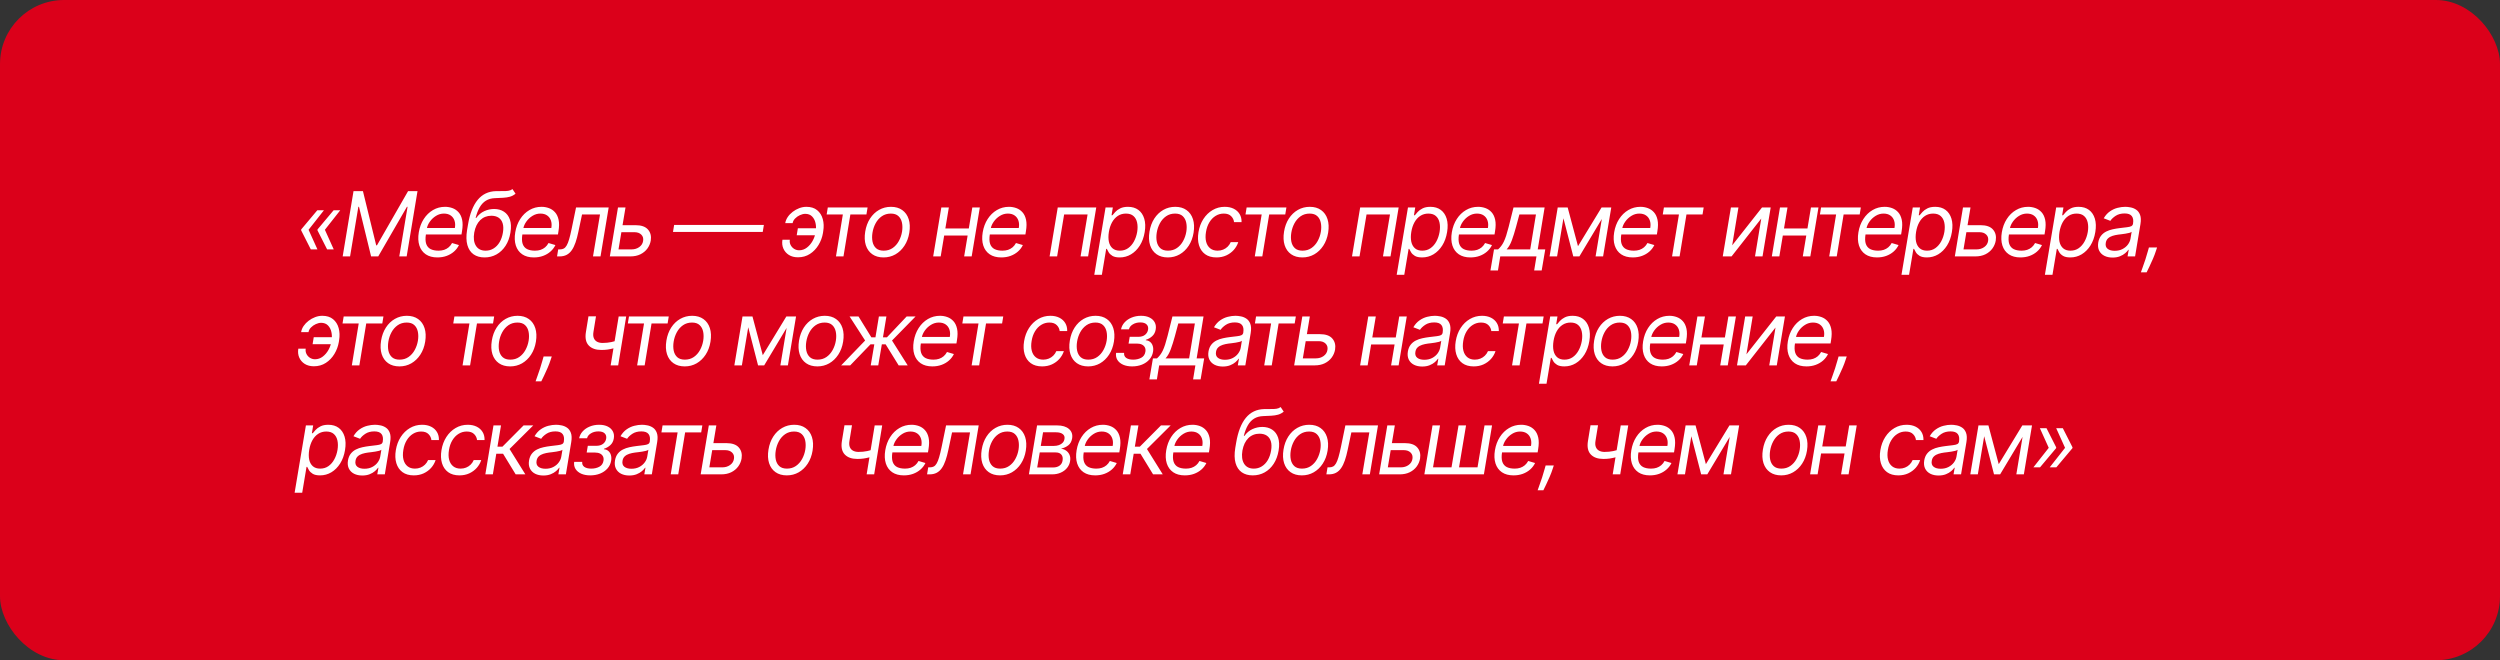
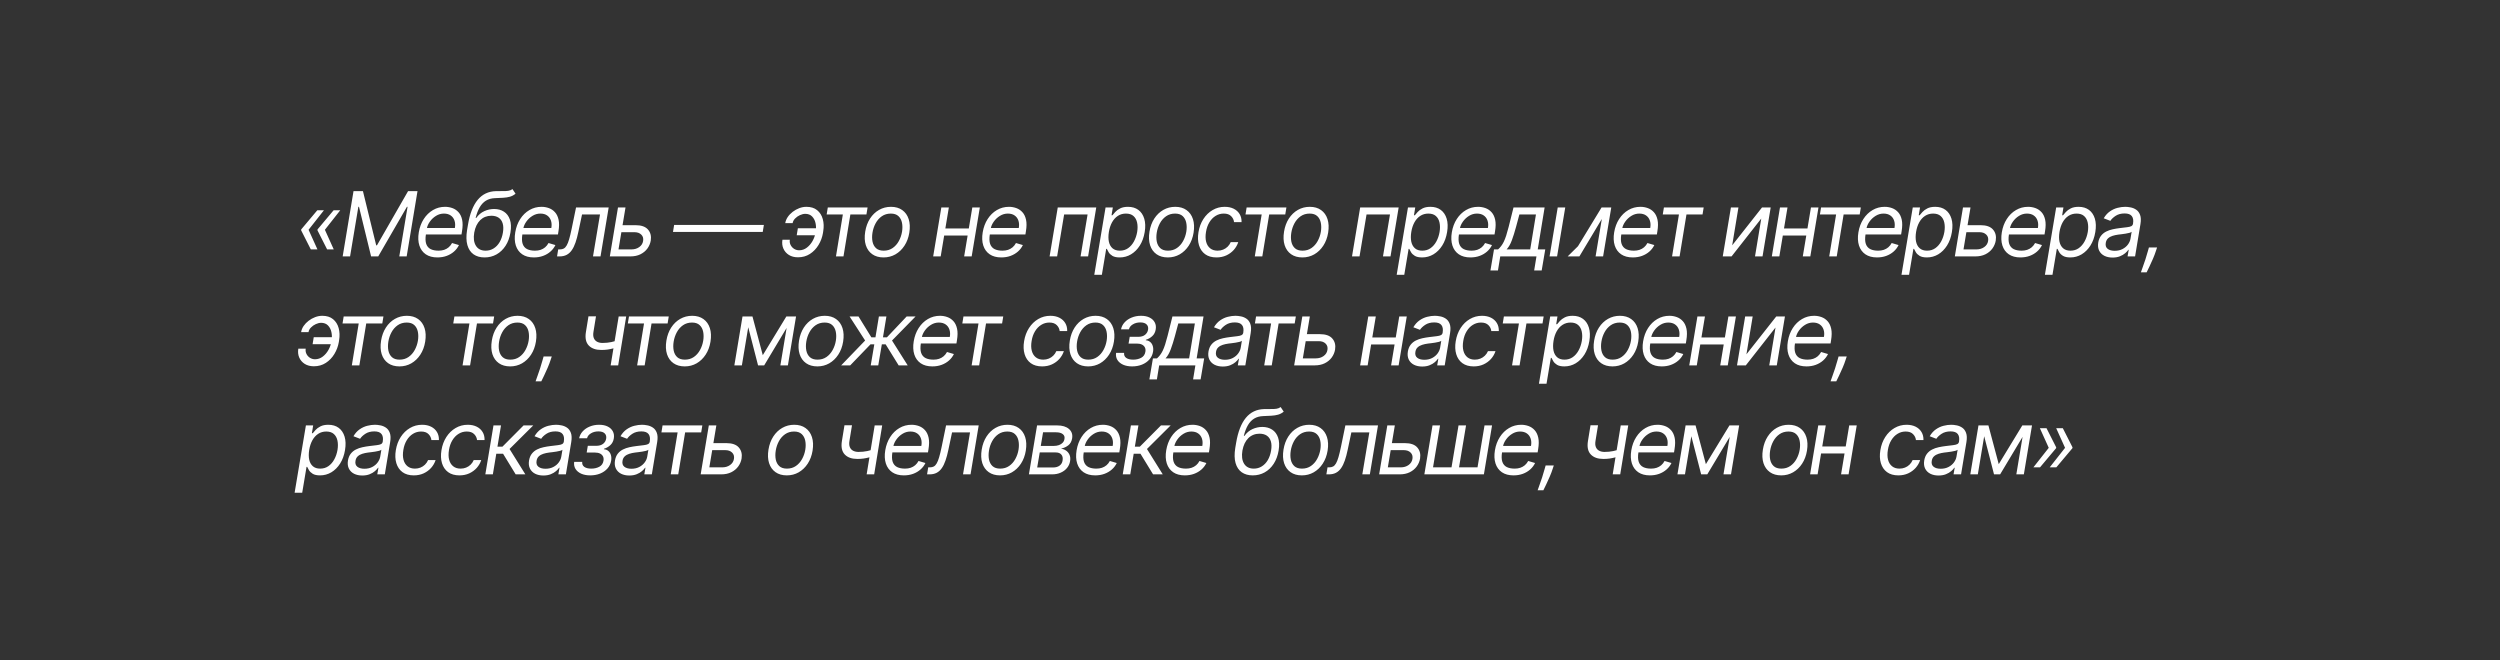
<svg xmlns="http://www.w3.org/2000/svg" width="390" height="103" viewBox="0 0 390 103" fill="none">
  <rect x="0" y="0" width="390" height="103" fill="#333333" stroke="none" />
-   <rect width="390" height="103" rx="10" fill="#DB001A" />
-   <path d="M49.52 38.906H48.486L46.974 35.923L46.994 35.824H48.128L49.52 38.906ZM50.534 32.801L48.108 35.883H46.974L46.994 35.784L49.5 32.801H50.534ZM52.065 38.906H51.031L49.52 35.923L49.54 35.824H50.673L52.065 38.906ZM53.08 32.801L50.653 35.883H49.52L49.54 35.784L52.045 32.801H53.08ZM55.148 29.818H56.619L58.687 38.27H58.807L63.659 29.818H65.13L63.44 40H62.287L63.579 32.264H63.48L59.005 40H57.892L56.003 32.264H55.903L54.611 40H53.457L55.148 29.818ZM68.235 40.159C67.502 40.159 66.898 39.997 66.42 39.672C65.943 39.344 65.61 38.886 65.421 38.3C65.232 37.71 65.202 37.024 65.332 36.242C65.461 35.459 65.718 34.77 66.102 34.173C66.487 33.573 66.966 33.106 67.539 32.771C68.112 32.433 68.742 32.264 69.428 32.264C69.826 32.264 70.209 32.331 70.577 32.463C70.945 32.596 71.263 32.811 71.531 33.109C71.8 33.404 71.987 33.795 72.093 34.283C72.199 34.77 72.192 35.37 72.073 36.082L71.993 36.58H66.107L66.266 35.565H70.959C71.036 35.135 71.016 34.75 70.9 34.412C70.787 34.074 70.59 33.807 70.308 33.611C70.03 33.416 69.677 33.318 69.249 33.318C68.808 33.318 68.397 33.438 68.016 33.676C67.635 33.911 67.317 34.21 67.062 34.571C66.806 34.929 66.647 35.294 66.584 35.665L66.445 36.54C66.346 37.173 66.361 37.677 66.49 38.051C66.623 38.426 66.853 38.696 67.181 38.861C67.509 39.024 67.92 39.105 68.414 39.105C68.729 39.105 69.019 39.062 69.284 38.976C69.549 38.886 69.786 38.754 69.995 38.578C70.204 38.399 70.379 38.177 70.522 37.912L71.596 38.23C71.413 38.615 71.157 38.953 70.825 39.244C70.497 39.533 70.112 39.758 69.672 39.92C69.234 40.08 68.755 40.159 68.235 40.159ZM79.947 29.5L80.424 30.216C80.159 30.441 79.865 30.599 79.544 30.688C79.226 30.778 78.873 30.832 78.485 30.852C78.1 30.872 77.673 30.892 77.202 30.912C76.665 30.932 76.201 31.061 75.81 31.3C75.422 31.538 75.098 31.883 74.836 32.334C74.574 32.785 74.362 33.338 74.199 33.994H74.299C74.637 33.517 75.053 33.166 75.547 32.94C76.04 32.715 76.553 32.602 77.083 32.602C77.676 32.602 78.187 32.742 78.614 33.02C79.045 33.298 79.355 33.711 79.544 34.258C79.733 34.805 79.761 35.479 79.628 36.281C79.496 37.08 79.241 37.769 78.863 38.349C78.485 38.929 78.014 39.377 77.451 39.692C76.891 40.003 76.271 40.159 75.591 40.159C74.909 40.159 74.337 39.998 73.876 39.677C73.415 39.352 73.094 38.871 72.912 38.235C72.729 37.595 72.715 36.805 72.867 35.864L73.006 35.048C73.291 33.348 73.795 32.059 74.517 31.18C75.243 30.302 76.191 29.848 77.361 29.818C77.772 29.805 78.137 29.802 78.455 29.808C78.776 29.815 79.058 29.8 79.3 29.764C79.546 29.727 79.761 29.639 79.947 29.5ZM75.751 39.105C76.215 39.105 76.632 38.989 77.003 38.757C77.378 38.525 77.689 38.199 77.938 37.778C78.187 37.353 78.359 36.855 78.455 36.281C78.548 35.724 78.536 35.251 78.42 34.859C78.304 34.468 78.095 34.17 77.794 33.965C77.492 33.759 77.109 33.656 76.645 33.656C76.304 33.656 75.987 33.714 75.696 33.83C75.404 33.946 75.142 34.117 74.91 34.342C74.682 34.568 74.488 34.843 74.329 35.168C74.173 35.492 74.057 35.864 73.981 36.281C73.838 37.136 73.924 37.821 74.239 38.334C74.557 38.848 75.061 39.105 75.751 39.105ZM83.282 40.159C82.55 40.159 81.945 39.997 81.468 39.672C80.99 39.344 80.657 38.886 80.468 38.3C80.279 37.71 80.249 37.024 80.379 36.242C80.508 35.459 80.765 34.77 81.149 34.173C81.534 33.573 82.013 33.106 82.586 32.771C83.16 32.433 83.789 32.264 84.475 32.264C84.873 32.264 85.256 32.331 85.624 32.463C85.992 32.596 86.31 32.811 86.578 33.109C86.847 33.404 87.034 33.795 87.14 34.283C87.246 34.77 87.24 35.37 87.12 36.082L87.041 36.58H81.154L81.314 35.565H86.007C86.083 35.135 86.063 34.75 85.947 34.412C85.834 34.074 85.637 33.807 85.355 33.611C85.077 33.416 84.724 33.318 84.296 33.318C83.856 33.318 83.445 33.438 83.064 33.676C82.682 33.911 82.364 34.21 82.109 34.571C81.854 34.929 81.695 35.294 81.632 35.665L81.492 36.54C81.393 37.173 81.408 37.677 81.537 38.051C81.67 38.426 81.9 38.696 82.228 38.861C82.556 39.024 82.967 39.105 83.461 39.105C83.776 39.105 84.066 39.062 84.331 38.976C84.596 38.886 84.833 38.754 85.042 38.578C85.251 38.399 85.427 38.177 85.569 37.912L86.643 38.23C86.461 38.615 86.204 38.953 85.872 39.244C85.544 39.533 85.16 39.758 84.719 39.92C84.281 40.08 83.803 40.159 83.282 40.159ZM86.9 40L87.079 38.906H87.357C87.586 38.906 87.783 38.861 87.949 38.772C88.118 38.679 88.269 38.519 88.401 38.29C88.537 38.058 88.665 37.736 88.784 37.325C88.907 36.911 89.034 36.384 89.167 35.744L89.863 32.364H94.954L93.681 40H92.508L93.602 33.457H90.798L90.221 36.182C90.092 36.808 89.944 37.36 89.779 37.837C89.616 38.311 89.422 38.709 89.197 39.031C88.975 39.352 88.708 39.594 88.397 39.756C88.088 39.919 87.722 40 87.298 40H86.9ZM96.963 35.128H99.151C100.046 35.128 100.691 35.355 101.085 35.809C101.483 36.263 101.627 36.838 101.518 37.534C101.438 37.992 101.261 38.407 100.986 38.782C100.71 39.153 100.349 39.45 99.902 39.672C99.454 39.891 98.932 40 98.336 40H95.134L96.407 32.364H97.58L96.486 38.906H98.515C98.982 38.906 99.385 38.785 99.723 38.543C100.064 38.298 100.265 37.981 100.324 37.594C100.394 37.186 100.299 36.856 100.041 36.604C99.786 36.349 99.429 36.222 98.972 36.222H96.785L96.963 35.128ZM119.165 35.088L118.986 36.182H104.986L105.165 35.088H119.165ZM125.62 33.358C125.355 33.361 125.076 33.429 124.785 33.562C124.496 33.694 124.246 33.87 124.034 34.089C123.822 34.304 123.694 34.544 123.651 34.81H122.498C122.551 34.478 122.68 34.16 122.886 33.855C123.094 33.55 123.355 33.278 123.666 33.04C123.978 32.801 124.317 32.612 124.685 32.473C125.053 32.334 125.424 32.264 125.799 32.264C126.495 32.264 127.055 32.44 127.479 32.791C127.907 33.142 128.199 33.606 128.354 34.183C128.513 34.76 128.537 35.386 128.424 36.062L128.384 36.341C128.272 37.014 128.04 37.64 127.688 38.22C127.34 38.797 126.894 39.261 126.351 39.612C125.807 39.964 125.186 40.139 124.487 40.139C123.933 40.139 123.459 40.017 123.065 39.771C122.674 39.523 122.387 39.191 122.205 38.777C122.026 38.363 121.978 37.902 122.06 37.395H123.214C123.167 37.683 123.205 37.953 123.328 38.205C123.451 38.454 123.63 38.656 123.865 38.812C124.104 38.964 124.371 39.042 124.665 39.045C125.113 39.042 125.516 38.903 125.874 38.628C126.232 38.353 126.527 38.008 126.759 37.594C126.991 37.179 127.141 36.762 127.211 36.341L127.251 36.062C127.324 35.632 127.314 35.211 127.221 34.8C127.131 34.385 126.954 34.042 126.689 33.771C126.427 33.499 126.071 33.361 125.62 33.358ZM127.808 35.605L127.629 36.699H124.288L124.467 35.605H127.808ZM128.958 33.457L129.137 32.364H135.342L135.163 33.457H132.657L131.583 40H130.41L131.484 33.457H128.958ZM137.836 40.159C137.133 40.159 136.545 39.992 136.071 39.657C135.597 39.322 135.262 38.853 135.067 38.25C134.875 37.647 134.843 36.944 134.972 36.142C135.098 35.36 135.349 34.679 135.723 34.099C136.101 33.515 136.57 33.065 137.13 32.746C137.693 32.425 138.313 32.264 138.989 32.264C139.692 32.264 140.279 32.433 140.749 32.771C141.223 33.106 141.558 33.577 141.754 34.183C141.949 34.786 141.982 35.492 141.853 36.301C141.727 37.077 141.474 37.755 141.092 38.334C140.715 38.911 140.246 39.36 139.685 39.682C139.129 40 138.512 40.159 137.836 40.159ZM137.856 39.105C138.393 39.105 138.858 38.968 139.253 38.693C139.651 38.417 139.972 38.054 140.217 37.604C140.466 37.153 140.633 36.666 140.719 36.142C140.799 35.645 140.796 35.182 140.71 34.755C140.623 34.324 140.439 33.978 140.158 33.716C139.876 33.451 139.48 33.318 138.969 33.318C138.433 33.318 137.964 33.457 137.563 33.736C137.165 34.014 136.843 34.38 136.598 34.834C136.353 35.289 136.189 35.778 136.106 36.301C136.026 36.798 136.028 37.261 136.111 37.688C136.197 38.112 136.381 38.456 136.663 38.717C136.948 38.976 137.345 39.105 137.856 39.105ZM151.402 35.645L151.223 36.739H147.007L147.186 35.645H151.402ZM148.021 32.364L146.748 40H145.575L146.848 32.364H148.021ZM152.853 32.364L151.581 40H150.407L151.68 32.364H152.853ZM156.205 40.159C155.473 40.159 154.868 39.997 154.391 39.672C153.913 39.344 153.58 38.886 153.391 38.3C153.202 37.71 153.173 37.024 153.302 36.242C153.431 35.459 153.688 34.77 154.072 34.173C154.457 33.573 154.936 33.106 155.509 32.771C156.083 32.433 156.712 32.264 157.398 32.264C157.796 32.264 158.179 32.331 158.547 32.463C158.915 32.596 159.233 32.811 159.501 33.109C159.77 33.404 159.957 33.795 160.063 34.283C160.169 34.77 160.163 35.37 160.043 36.082L159.964 36.58H154.077L154.237 35.565H158.93C159.006 35.135 158.986 34.75 158.87 34.412C158.757 34.074 158.56 33.807 158.278 33.611C158 33.416 157.647 33.318 157.219 33.318C156.779 33.318 156.368 33.438 155.987 33.676C155.605 33.911 155.287 34.21 155.032 34.571C154.777 34.929 154.618 35.294 154.555 35.665L154.415 36.54C154.316 37.173 154.331 37.677 154.46 38.051C154.593 38.426 154.823 38.696 155.151 38.861C155.479 39.024 155.89 39.105 156.384 39.105C156.699 39.105 156.989 39.062 157.254 38.976C157.519 38.886 157.756 38.754 157.965 38.578C158.174 38.399 158.35 38.177 158.492 37.912L159.566 38.23C159.384 38.615 159.127 38.953 158.795 39.244C158.467 39.533 158.083 39.758 157.642 39.92C157.205 40.08 156.726 40.159 156.205 40.159ZM163.737 40L165.009 32.364H171.015L169.742 40H168.569L169.663 33.457H166.004L164.91 40H163.737ZM170.708 42.864L172.468 32.364H173.601L173.402 33.577H173.542C173.648 33.444 173.794 33.275 173.979 33.07C174.168 32.861 174.422 32.675 174.74 32.513C175.061 32.347 175.471 32.264 175.968 32.264C176.611 32.264 177.149 32.425 177.584 32.746C178.018 33.068 178.324 33.524 178.503 34.114C178.682 34.704 178.706 35.4 178.573 36.202C178.44 37.01 178.187 37.711 177.812 38.305C177.438 38.895 176.98 39.352 176.44 39.677C175.9 39.998 175.312 40.159 174.675 40.159C174.185 40.159 173.805 40.078 173.537 39.916C173.268 39.75 173.073 39.562 172.95 39.354C172.827 39.142 172.733 38.966 172.667 38.827H172.567L171.891 42.864H170.708ZM172.985 36.182C172.892 36.758 172.892 37.267 172.985 37.708C173.081 38.146 173.272 38.489 173.557 38.737C173.845 38.983 174.224 39.105 174.695 39.105C175.186 39.105 175.615 38.976 175.983 38.717C176.354 38.456 176.659 38.104 176.898 37.663C177.139 37.219 177.307 36.725 177.4 36.182C177.486 35.645 177.483 35.161 177.39 34.73C177.297 34.296 177.108 33.953 176.823 33.701C176.538 33.446 176.147 33.318 175.65 33.318C175.172 33.318 174.75 33.439 174.382 33.681C174.017 33.92 173.716 34.255 173.477 34.685C173.242 35.113 173.078 35.612 172.985 36.182ZM182.182 40.159C181.479 40.159 180.891 39.992 180.417 39.657C179.943 39.322 179.608 38.853 179.413 38.25C179.221 37.647 179.189 36.944 179.318 36.142C179.444 35.36 179.695 34.679 180.069 34.099C180.447 33.515 180.916 33.065 181.476 32.746C182.04 32.425 182.659 32.264 183.335 32.264C184.038 32.264 184.625 32.433 185.095 32.771C185.569 33.106 185.904 33.577 186.1 34.183C186.295 34.786 186.328 35.492 186.199 36.301C186.073 37.077 185.82 37.755 185.438 38.334C185.061 38.911 184.592 39.36 184.031 39.682C183.475 40 182.858 40.159 182.182 40.159ZM182.202 39.105C182.739 39.105 183.205 38.968 183.599 38.693C183.997 38.417 184.318 38.054 184.563 37.604C184.812 37.153 184.979 36.666 185.066 36.142C185.145 35.645 185.142 35.182 185.056 34.755C184.969 34.324 184.786 33.978 184.504 33.716C184.222 33.451 183.826 33.318 183.316 33.318C182.779 33.318 182.31 33.457 181.909 33.736C181.511 34.014 181.189 34.38 180.944 34.834C180.699 35.289 180.535 35.778 180.452 36.301C180.372 36.798 180.374 37.261 180.457 37.688C180.543 38.112 180.727 38.456 181.009 38.717C181.294 38.976 181.692 39.105 182.202 39.105ZM189.766 40.159C189.047 40.159 188.457 39.99 187.996 39.652C187.539 39.314 187.221 38.848 187.042 38.255C186.863 37.662 186.836 36.984 186.962 36.222C187.088 35.446 187.343 34.762 187.728 34.168C188.112 33.572 188.591 33.106 189.164 32.771C189.738 32.433 190.369 32.264 191.059 32.264C191.596 32.264 192.063 32.364 192.461 32.562C192.858 32.761 193.165 33.04 193.38 33.398C193.596 33.756 193.697 34.173 193.684 34.651H192.51C192.477 34.303 192.328 33.994 192.063 33.726C191.801 33.454 191.413 33.318 190.9 33.318C190.442 33.318 190.021 33.438 189.637 33.676C189.252 33.911 188.929 34.245 188.667 34.675C188.405 35.103 188.228 35.605 188.135 36.182C188.036 36.772 188.044 37.285 188.16 37.723C188.276 38.16 188.487 38.5 188.792 38.742C189.096 38.984 189.481 39.105 189.945 39.105C190.25 39.105 190.535 39.052 190.8 38.946C191.065 38.84 191.301 38.688 191.506 38.489C191.712 38.29 191.874 38.051 191.993 37.773H193.167C193.021 38.224 192.787 38.63 192.466 38.991C192.144 39.349 191.755 39.634 191.297 39.846C190.84 40.055 190.329 40.159 189.766 40.159ZM194.296 33.457L194.475 32.364H200.68L200.501 33.457H197.995L196.921 40H195.748L196.822 33.457H194.296ZM203.174 40.159C202.471 40.159 201.883 39.992 201.409 39.657C200.935 39.322 200.6 38.853 200.405 38.25C200.212 37.647 200.181 36.944 200.31 36.142C200.436 35.36 200.686 34.679 201.061 34.099C201.439 33.515 201.908 33.065 202.468 32.746C203.031 32.425 203.651 32.264 204.327 32.264C205.03 32.264 205.617 32.433 206.087 32.771C206.561 33.106 206.896 33.577 207.091 34.183C207.287 34.786 207.32 35.492 207.191 36.301C207.065 37.077 206.811 37.755 206.43 38.334C206.052 38.911 205.583 39.36 205.023 39.682C204.466 40 203.85 40.159 203.174 40.159ZM203.194 39.105C203.731 39.105 204.196 38.968 204.591 38.693C204.989 38.417 205.31 38.054 205.555 37.604C205.804 37.153 205.971 36.666 206.057 36.142C206.137 35.645 206.134 35.182 206.047 34.755C205.961 34.324 205.777 33.978 205.496 33.716C205.214 33.451 204.818 33.318 204.307 33.318C203.77 33.318 203.301 33.457 202.9 33.736C202.503 34.014 202.181 34.38 201.936 34.834C201.691 35.289 201.527 35.778 201.444 36.301C201.364 36.798 201.366 37.261 201.449 37.688C201.535 38.112 201.719 38.456 202.001 38.717C202.286 38.976 202.683 39.105 203.194 39.105ZM210.913 40L212.186 32.364H218.191L216.919 40H215.745L216.839 33.457H213.18L212.086 40H210.913ZM217.884 42.864L219.644 32.364H220.778L220.579 33.577H220.718C220.824 33.444 220.97 33.275 221.155 33.07C221.344 32.861 221.598 32.675 221.916 32.513C222.238 32.347 222.647 32.264 223.144 32.264C223.787 32.264 224.326 32.425 224.76 32.746C225.194 33.068 225.501 33.524 225.68 34.114C225.858 34.704 225.882 35.4 225.749 36.202C225.617 37.01 225.363 37.711 224.988 38.305C224.614 38.895 224.157 39.352 223.616 39.677C223.076 39.998 222.488 40.159 221.851 40.159C221.361 40.159 220.981 40.078 220.713 39.916C220.444 39.75 220.249 39.562 220.126 39.354C220.004 39.142 219.909 38.966 219.843 38.827H219.743L219.067 42.864H217.884ZM220.161 36.182C220.068 36.758 220.068 37.267 220.161 37.708C220.257 38.146 220.448 38.489 220.733 38.737C221.021 38.983 221.401 39.105 221.871 39.105C222.362 39.105 222.791 38.976 223.159 38.717C223.53 38.456 223.835 38.104 224.074 37.663C224.316 37.219 224.483 36.725 224.576 36.182C224.662 35.645 224.659 35.161 224.566 34.73C224.473 34.296 224.284 33.953 223.999 33.701C223.714 33.446 223.323 33.318 222.826 33.318C222.349 33.318 221.926 33.439 221.558 33.681C221.193 33.92 220.892 34.255 220.653 34.685C220.418 35.113 220.254 35.612 220.161 36.182ZM229.388 40.159C228.656 40.159 228.051 39.997 227.573 39.672C227.096 39.344 226.763 38.886 226.574 38.3C226.385 37.71 226.355 37.024 226.485 36.242C226.614 35.459 226.871 34.77 227.255 34.173C227.64 33.573 228.119 33.106 228.692 32.771C229.265 32.433 229.895 32.264 230.581 32.264C230.979 32.264 231.362 32.331 231.73 32.463C232.098 32.596 232.416 32.811 232.684 33.109C232.953 33.404 233.14 33.795 233.246 34.283C233.352 34.77 233.345 35.37 233.226 36.082L233.147 36.58H227.26L227.419 35.565H232.113C232.189 35.135 232.169 34.75 232.053 34.412C231.94 34.074 231.743 33.807 231.461 33.611C231.183 33.416 230.83 33.318 230.402 33.318C229.961 33.318 229.55 33.438 229.169 33.676C228.788 33.911 228.47 34.21 228.215 34.571C227.96 34.929 227.8 35.294 227.738 35.665L227.598 36.54C227.499 37.173 227.514 37.677 227.643 38.051C227.776 38.426 228.006 38.696 228.334 38.861C228.662 39.024 229.073 39.105 229.567 39.105C229.882 39.105 230.172 39.062 230.437 38.976C230.702 38.886 230.939 38.754 231.148 38.578C231.357 38.399 231.532 38.177 231.675 37.912L232.749 38.23C232.567 38.615 232.31 38.953 231.978 39.244C231.65 39.533 231.266 39.758 230.825 39.92C230.387 40.08 229.908 40.159 229.388 40.159ZM232.509 42.188L233.066 38.906H233.702C233.881 38.744 234.042 38.568 234.184 38.379C234.33 38.19 234.466 37.967 234.592 37.708C234.718 37.446 234.842 37.128 234.965 36.754C235.087 36.376 235.217 35.92 235.352 35.386L236.108 32.364H240.96L239.887 38.906H241.06L240.503 42.188H239.33L239.688 40H234.04L233.682 42.188H232.509ZM235.034 38.906H238.713L239.608 33.457H237.023L236.506 35.386C236.29 36.185 236.072 36.883 235.85 37.479C235.631 38.076 235.359 38.552 235.034 38.906ZM246.167 38.409L249.846 32.364H250.959L246.385 40H245.431L243.462 32.364H244.556L246.167 38.409ZM244.178 32.364L242.905 40H241.732L243.005 32.364H244.178ZM248.911 40L250.184 32.364H251.357L250.084 40H248.911ZM254.714 40.159C253.981 40.159 253.376 39.997 252.899 39.672C252.422 39.344 252.089 38.886 251.9 38.3C251.711 37.71 251.681 37.024 251.81 36.242C251.94 35.459 252.197 34.77 252.581 34.173C252.966 33.573 253.444 33.106 254.018 32.771C254.591 32.433 255.221 32.264 255.907 32.264C256.305 32.264 256.688 32.331 257.055 32.463C257.423 32.596 257.742 32.811 258.01 33.109C258.278 33.404 258.466 33.795 258.572 34.283C258.678 34.77 258.671 35.37 258.552 36.082L258.472 36.58H252.586L252.745 35.565H257.438C257.515 35.135 257.495 34.75 257.379 34.412C257.266 34.074 257.069 33.807 256.787 33.611C256.509 33.416 256.156 33.318 255.728 33.318C255.287 33.318 254.876 33.438 254.495 33.676C254.114 33.911 253.796 34.21 253.541 34.571C253.285 34.929 253.126 35.294 253.063 35.665L252.924 36.54C252.825 37.173 252.84 37.677 252.969 38.051C253.101 38.426 253.332 38.696 253.66 38.861C253.988 39.024 254.399 39.105 254.893 39.105C255.208 39.105 255.498 39.062 255.763 38.976C256.028 38.886 256.265 38.754 256.474 38.578C256.683 38.399 256.858 38.177 257.001 37.912L258.075 38.23C257.892 38.615 257.635 38.953 257.304 39.244C256.976 39.533 256.591 39.758 256.151 39.92C255.713 40.08 255.234 40.159 254.714 40.159ZM259.391 33.457L259.57 32.364H265.774L265.595 33.457H263.089L262.016 40H260.842L261.916 33.457H259.391ZM270.222 38.27L274.875 32.364H276.228L274.955 40H273.782L274.756 34.094L270.123 40H268.75L270.023 32.364H271.196L270.222 38.27ZM282.231 35.645L282.052 36.739H277.836L278.015 35.645H282.231ZM278.85 32.364L277.577 40H276.404L277.677 32.364H278.85ZM283.682 32.364L282.41 40H281.236L282.509 32.364H283.682ZM283.907 33.457L284.086 32.364H290.291L290.112 33.457H287.606L286.532 40H285.359L286.433 33.457H283.907ZM292.815 40.159C292.082 40.159 291.477 39.997 291 39.672C290.523 39.344 290.19 38.886 290.001 38.3C289.812 37.71 289.782 37.024 289.911 36.242C290.04 35.459 290.297 34.77 290.682 34.173C291.066 33.573 291.545 33.106 292.119 32.771C292.692 32.433 293.322 32.264 294.008 32.264C294.406 32.264 294.788 32.331 295.156 32.463C295.524 32.596 295.842 32.811 296.111 33.109C296.379 33.404 296.567 33.795 296.673 34.283C296.779 34.77 296.772 35.37 296.653 36.082L296.573 36.58H290.687L290.846 35.565H295.539C295.615 35.135 295.595 34.75 295.479 34.412C295.367 34.074 295.17 33.807 294.888 33.611C294.609 33.416 294.256 33.318 293.829 33.318C293.388 33.318 292.977 33.438 292.596 33.676C292.215 33.911 291.897 34.21 291.641 34.571C291.386 34.929 291.227 35.294 291.164 35.665L291.025 36.54C290.925 37.173 290.94 37.677 291.07 38.051C291.202 38.426 291.433 38.696 291.761 38.861C292.089 39.024 292.5 39.105 292.994 39.105C293.308 39.105 293.598 39.062 293.864 38.976C294.129 38.886 294.366 38.754 294.575 38.578C294.783 38.399 294.959 38.177 295.102 37.912L296.175 38.23C295.993 38.615 295.736 38.953 295.405 39.244C295.077 39.533 294.692 39.758 294.251 39.92C293.814 40.08 293.335 40.159 292.815 40.159ZM296.631 42.864L298.391 32.364H299.525L299.326 33.577H299.465C299.571 33.444 299.717 33.275 299.903 33.07C300.092 32.861 300.345 32.675 300.663 32.513C300.985 32.347 301.394 32.264 301.891 32.264C302.534 32.264 303.073 32.425 303.507 32.746C303.941 33.068 304.248 33.524 304.427 34.114C304.606 34.704 304.629 35.4 304.496 36.202C304.364 37.01 304.11 37.711 303.736 38.305C303.361 38.895 302.904 39.352 302.364 39.677C301.823 39.998 301.235 40.159 300.599 40.159C300.108 40.159 299.729 40.078 299.46 39.916C299.192 39.75 298.996 39.562 298.874 39.354C298.751 39.142 298.656 38.966 298.59 38.827H298.491L297.815 42.864H296.631ZM298.908 36.182C298.816 36.758 298.816 37.267 298.908 37.708C299.004 38.146 299.195 38.489 299.48 38.737C299.768 38.983 300.148 39.105 300.619 39.105C301.109 39.105 301.538 38.976 301.906 38.717C302.277 38.456 302.582 38.104 302.821 37.663C303.063 37.219 303.23 36.725 303.323 36.182C303.409 35.645 303.406 35.161 303.313 34.73C303.22 34.296 303.031 33.953 302.746 33.701C302.461 33.446 302.07 33.318 301.573 33.318C301.096 33.318 300.673 33.439 300.305 33.681C299.941 33.92 299.639 34.255 299.401 34.685C299.165 35.113 299.001 35.612 298.908 36.182ZM306.783 35.128H308.971C309.865 35.128 310.51 35.355 310.905 35.809C311.302 36.263 311.446 36.838 311.337 37.534C311.257 37.992 311.08 38.407 310.805 38.782C310.53 39.153 310.169 39.45 309.721 39.672C309.274 39.891 308.752 40 308.155 40H304.954L306.226 32.364H307.4L306.306 38.906H308.334C308.802 38.906 309.204 38.785 309.542 38.543C309.884 38.298 310.084 37.981 310.144 37.594C310.213 37.186 310.119 36.856 309.86 36.604C309.605 36.349 309.249 36.222 308.792 36.222H306.604L306.783 35.128ZM315.187 40.159C314.455 40.159 313.85 39.997 313.373 39.672C312.895 39.344 312.562 38.886 312.373 38.3C312.184 37.71 312.155 37.024 312.284 36.242C312.413 35.459 312.67 34.77 313.054 34.173C313.439 33.573 313.918 33.106 314.491 32.771C315.065 32.433 315.694 32.264 316.38 32.264C316.778 32.264 317.161 32.331 317.529 32.463C317.897 32.596 318.215 32.811 318.483 33.109C318.752 33.404 318.939 33.795 319.045 34.283C319.151 34.77 319.145 35.37 319.025 36.082L318.946 36.58H313.059L313.219 35.565H317.912C317.988 35.135 317.968 34.75 317.852 34.412C317.739 34.074 317.542 33.807 317.26 33.611C316.982 33.416 316.629 33.318 316.201 33.318C315.761 33.318 315.35 33.438 314.969 33.676C314.587 33.911 314.269 34.21 314.014 34.571C313.759 34.929 313.6 35.294 313.537 35.665L313.398 36.54C313.298 37.173 313.313 37.677 313.442 38.051C313.575 38.426 313.805 38.696 314.133 38.861C314.461 39.024 314.872 39.105 315.366 39.105C315.681 39.105 315.971 39.062 316.236 38.976C316.501 38.886 316.738 38.754 316.947 38.578C317.156 38.399 317.332 38.177 317.474 37.912L318.548 38.23C318.366 38.615 318.109 38.953 317.777 39.244C317.449 39.533 317.065 39.758 316.624 39.92C316.187 40.08 315.708 40.159 315.187 40.159ZM319.004 42.864L320.764 32.364H321.897L321.699 33.577H321.838C321.944 33.444 322.09 33.275 322.275 33.07C322.464 32.861 322.718 32.675 323.036 32.513C323.357 32.347 323.767 32.264 324.264 32.264C324.907 32.264 325.446 32.425 325.88 32.746C326.314 33.068 326.62 33.524 326.799 34.114C326.978 34.704 327.002 35.4 326.869 36.202C326.736 37.01 326.483 37.711 326.108 38.305C325.734 38.895 325.276 39.352 324.736 39.677C324.196 39.998 323.608 40.159 322.971 40.159C322.481 40.159 322.101 40.078 321.833 39.916C321.564 39.75 321.369 39.562 321.246 39.354C321.124 39.142 321.029 38.966 320.963 38.827H320.863L320.187 42.864H319.004ZM321.281 36.182C321.188 36.758 321.188 37.267 321.281 37.708C321.377 38.146 321.568 38.489 321.853 38.737C322.141 38.983 322.521 39.105 322.991 39.105C323.482 39.105 323.911 38.976 324.279 38.717C324.65 38.456 324.955 38.104 325.194 37.663C325.436 37.219 325.603 36.725 325.696 36.182C325.782 35.645 325.779 35.161 325.686 34.73C325.593 34.296 325.404 33.953 325.119 33.701C324.834 33.446 324.443 33.318 323.946 33.318C323.468 33.318 323.046 33.439 322.678 33.681C322.313 33.92 322.012 34.255 321.773 34.685C321.538 35.113 321.374 35.612 321.281 36.182ZM329.553 40.179C329.07 40.179 328.645 40.088 328.281 39.906C327.916 39.72 327.646 39.453 327.47 39.105C327.295 38.754 327.247 38.33 327.326 37.832C327.402 37.395 327.55 37.04 327.769 36.769C327.987 36.493 328.253 36.278 328.564 36.122C328.879 35.963 329.217 35.845 329.578 35.769C329.943 35.69 330.306 35.628 330.667 35.585C331.138 35.526 331.521 35.479 331.816 35.446C332.11 35.413 332.333 35.358 332.482 35.282C332.631 35.206 332.722 35.075 332.755 34.889V34.849C332.835 34.362 332.77 33.983 332.561 33.711C332.352 33.436 331.98 33.298 331.443 33.298C330.886 33.298 330.42 33.421 330.046 33.666C329.671 33.911 329.394 34.173 329.215 34.452L328.181 34.054C328.453 33.59 328.778 33.229 329.156 32.97C329.534 32.708 329.93 32.526 330.344 32.423C330.758 32.317 331.158 32.264 331.542 32.264C331.787 32.264 332.064 32.294 332.372 32.354C332.681 32.41 332.969 32.528 333.237 32.707C333.509 32.886 333.713 33.156 333.849 33.517C333.988 33.878 334.008 34.362 333.909 34.969L333.073 40H331.9L332.079 38.966H332.019C331.913 39.132 331.751 39.309 331.532 39.498C331.317 39.687 331.043 39.847 330.712 39.98C330.384 40.113 329.998 40.179 329.553 40.179ZM329.892 39.125C330.356 39.125 330.762 39.034 331.11 38.852C331.461 38.669 331.743 38.434 331.955 38.146C332.17 37.857 332.304 37.554 332.357 37.236L332.536 36.162C332.477 36.222 332.359 36.276 332.183 36.326C332.008 36.372 331.809 36.414 331.587 36.45C331.368 36.483 331.154 36.513 330.945 36.54C330.74 36.563 330.574 36.583 330.448 36.599C330.137 36.639 329.84 36.704 329.558 36.793C329.28 36.88 329.045 37.01 328.852 37.186C328.664 37.358 328.546 37.594 328.499 37.892C328.43 38.3 328.528 38.608 328.793 38.817C329.058 39.022 329.424 39.125 329.892 39.125ZM336.503 38.608L336.324 39.145C336.205 39.523 336.053 39.927 335.867 40.358C335.681 40.789 335.498 41.195 335.315 41.576C335.133 41.957 334.985 42.26 334.873 42.486H333.978C334.051 42.274 334.15 41.994 334.276 41.646C334.402 41.298 334.536 40.91 334.679 40.482C334.821 40.055 334.952 39.615 335.072 39.165L335.231 38.608H336.503ZM50.097 50.358C49.831 50.361 49.553 50.429 49.261 50.562C48.973 50.694 48.723 50.87 48.511 51.089C48.298 51.304 48.171 51.544 48.128 51.81H46.974C47.028 51.478 47.157 51.16 47.362 50.855C47.571 50.55 47.831 50.278 48.143 50.04C48.454 49.801 48.794 49.612 49.162 49.473C49.53 49.334 49.901 49.264 50.276 49.264C50.972 49.264 51.532 49.44 51.956 49.791C52.383 50.142 52.675 50.606 52.831 51.183C52.99 51.76 53.013 52.386 52.901 53.062L52.861 53.341C52.748 54.014 52.516 54.64 52.165 55.22C51.817 55.797 51.371 56.261 50.827 56.612C50.284 56.964 49.662 57.139 48.963 57.139C48.41 57.139 47.936 57.017 47.541 56.771C47.15 56.523 46.863 56.191 46.681 55.777C46.502 55.363 46.454 54.902 46.537 54.395H47.69C47.644 54.683 47.682 54.953 47.805 55.205C47.927 55.454 48.106 55.656 48.342 55.812C48.58 55.964 48.847 56.042 49.142 56.045C49.59 56.042 49.992 55.903 50.35 55.628C50.708 55.353 51.003 55.008 51.235 54.594C51.467 54.179 51.618 53.762 51.688 53.341L51.727 53.062C51.8 52.632 51.79 52.211 51.697 51.8C51.608 51.385 51.431 51.042 51.166 50.771C50.904 50.499 50.547 50.361 50.097 50.358ZM52.284 52.605L52.105 53.699H48.764L48.943 52.605H52.284ZM53.435 50.457L53.614 49.364H59.818L59.639 50.457H57.134L56.06 57H54.886L55.96 50.457H53.435ZM62.312 57.159C61.61 57.159 61.022 56.992 60.548 56.657C60.074 56.322 59.739 55.853 59.543 55.25C59.351 54.647 59.32 53.944 59.449 53.142C59.575 52.36 59.825 51.679 60.2 51.099C60.578 50.515 61.046 50.065 61.607 49.746C62.17 49.425 62.79 49.264 63.466 49.264C64.169 49.264 64.755 49.433 65.226 49.771C65.7 50.106 66.035 50.577 66.23 51.183C66.426 51.786 66.459 52.492 66.33 53.301C66.204 54.077 65.95 54.755 65.569 55.334C65.191 55.911 64.722 56.36 64.162 56.682C63.605 57 62.989 57.159 62.312 57.159ZM62.332 56.105C62.869 56.105 63.335 55.968 63.729 55.693C64.127 55.417 64.449 55.054 64.694 54.604C64.942 54.153 65.11 53.666 65.196 53.142C65.276 52.645 65.272 52.182 65.186 51.755C65.1 51.324 64.916 50.978 64.634 50.716C64.353 50.451 63.956 50.318 63.446 50.318C62.909 50.318 62.44 50.457 62.039 50.736C61.641 51.014 61.32 51.38 61.075 51.834C60.829 52.289 60.665 52.778 60.582 53.301C60.503 53.798 60.505 54.261 60.587 54.688C60.674 55.112 60.858 55.456 61.139 55.717C61.424 55.976 61.822 56.105 62.332 56.105ZM70.708 50.457L70.887 49.364H77.091L76.912 50.457H74.407L73.333 57H72.159L73.233 50.457H70.708ZM79.586 57.159C78.883 57.159 78.295 56.992 77.821 56.657C77.347 56.322 77.012 55.853 76.816 55.25C76.624 54.647 76.593 53.944 76.722 53.142C76.848 52.36 77.098 51.679 77.473 51.099C77.85 50.515 78.32 50.065 78.88 49.746C79.443 49.425 80.063 49.264 80.739 49.264C81.442 49.264 82.028 49.433 82.499 49.771C82.973 50.106 83.308 50.577 83.503 51.183C83.699 51.786 83.732 52.492 83.603 53.301C83.477 54.077 83.223 54.755 82.842 55.334C82.464 55.911 81.995 56.36 81.435 56.682C80.878 57 80.262 57.159 79.586 57.159ZM79.606 56.105C80.142 56.105 80.608 55.968 81.002 55.693C81.4 55.417 81.722 55.054 81.967 54.604C82.216 54.153 82.383 53.666 82.469 53.142C82.549 52.645 82.545 52.182 82.459 51.755C82.373 51.324 82.189 50.978 81.907 50.716C81.626 50.451 81.23 50.318 80.719 50.318C80.182 50.318 79.713 50.457 79.312 50.736C78.914 51.014 78.593 51.38 78.348 51.834C78.102 52.289 77.938 52.778 77.856 53.301C77.776 53.798 77.778 54.261 77.86 54.688C77.947 55.112 78.131 55.456 78.412 55.717C78.697 55.976 79.095 56.105 79.606 56.105ZM86.076 55.608L85.897 56.145C85.777 56.523 85.625 56.927 85.439 57.358C85.254 57.789 85.07 58.195 84.888 58.576C84.705 58.957 84.558 59.26 84.445 59.486H83.55C83.623 59.274 83.722 58.994 83.849 58.646C83.974 58.298 84.109 57.91 84.251 57.482C84.394 57.055 84.525 56.615 84.644 56.165L84.803 55.608H86.076ZM97.688 49.364L96.435 57H95.261L96.514 49.364H97.688ZM96.634 53.003L96.455 54.097C96.173 54.196 95.895 54.284 95.62 54.36C95.344 54.433 95.059 54.491 94.764 54.534C94.473 54.574 94.154 54.594 93.81 54.594C92.941 54.594 92.285 54.36 91.841 53.893C91.397 53.425 91.251 52.724 91.404 51.79L91.801 49.344H92.975L92.577 51.79C92.514 52.181 92.535 52.502 92.641 52.754C92.748 53.006 92.918 53.193 93.154 53.316C93.392 53.439 93.671 53.5 93.989 53.5C94.483 53.5 94.938 53.455 95.356 53.366C95.777 53.273 96.203 53.152 96.634 53.003ZM97.942 50.457L98.121 49.364H104.326L104.147 50.457H101.641L100.567 57H99.394L100.468 50.457H97.942ZM106.82 57.159C106.117 57.159 105.529 56.992 105.055 56.657C104.581 56.322 104.246 55.853 104.051 55.25C103.859 54.647 103.827 53.944 103.956 53.142C104.082 52.36 104.333 51.679 104.707 51.099C105.085 50.515 105.554 50.065 106.114 49.746C106.677 49.425 107.297 49.264 107.973 49.264C108.676 49.264 109.263 49.433 109.733 49.771C110.207 50.106 110.542 50.577 110.738 51.183C110.933 51.786 110.966 52.492 110.837 53.301C110.711 54.077 110.458 54.755 110.076 55.334C109.699 55.911 109.23 56.36 108.669 56.682C108.113 57 107.496 57.159 106.82 57.159ZM106.84 56.105C107.377 56.105 107.842 55.968 108.237 55.693C108.635 55.417 108.956 55.054 109.201 54.604C109.45 54.153 109.617 53.666 109.703 53.142C109.783 52.645 109.78 52.182 109.694 51.755C109.607 51.324 109.423 50.978 109.142 50.716C108.86 50.451 108.464 50.318 107.953 50.318C107.417 50.318 106.948 50.457 106.547 50.736C106.149 51.014 105.827 51.38 105.582 51.834C105.337 52.289 105.173 52.778 105.09 53.301C105.01 53.798 105.012 54.261 105.095 54.688C105.181 55.112 105.365 55.456 105.647 55.717C105.932 55.976 106.329 56.105 106.84 56.105ZM118.994 55.409L122.673 49.364H123.786L119.212 57H118.258L116.289 49.364H117.383L118.994 55.409ZM117.005 49.364L115.732 57H114.559L115.832 49.364H117.005ZM121.738 57L123.011 49.364H124.184L122.911 57H121.738ZM127.511 57.159C126.808 57.159 126.22 56.992 125.746 56.657C125.272 56.322 124.937 55.853 124.742 55.25C124.55 54.647 124.518 53.944 124.647 53.142C124.773 52.36 125.024 51.679 125.398 51.099C125.776 50.515 126.245 50.065 126.805 49.746C127.368 49.425 127.988 49.264 128.664 49.264C129.367 49.264 129.954 49.433 130.424 49.771C130.898 50.106 131.233 50.577 131.429 51.183C131.624 51.786 131.657 52.492 131.528 53.301C131.402 54.077 131.149 54.755 130.767 55.334C130.39 55.911 129.921 56.36 129.36 56.682C128.804 57 128.187 57.159 127.511 57.159ZM127.531 56.105C128.068 56.105 128.533 55.968 128.928 55.693C129.326 55.417 129.647 55.054 129.892 54.604C130.141 54.153 130.308 53.666 130.394 53.142C130.474 52.645 130.471 52.182 130.385 51.755C130.298 51.324 130.114 50.978 129.833 50.716C129.551 50.451 129.155 50.318 128.644 50.318C128.108 50.318 127.639 50.457 127.238 50.736C126.84 51.014 126.518 51.38 126.273 51.834C126.028 52.289 125.864 52.778 125.781 53.301C125.701 53.798 125.703 54.261 125.786 54.688C125.872 55.112 126.056 55.456 126.338 55.717C126.623 55.976 127.02 56.105 127.531 56.105ZM131.221 57L134.959 53.122L132.533 49.364H133.925L135.934 52.625H136.57L137.107 49.364H138.28L137.743 52.625H138.36L141.442 49.364H142.834L139.155 53.122L141.601 57H140.19L138.161 53.719H137.565L137.008 57H135.834L136.391 53.719H135.795L132.633 57H131.221ZM145.445 57.159C144.713 57.159 144.108 56.997 143.631 56.672C143.154 56.344 142.82 55.886 142.632 55.3C142.443 54.71 142.413 54.024 142.542 53.242C142.671 52.459 142.928 51.77 143.313 51.173C143.697 50.573 144.176 50.106 144.749 49.771C145.323 49.433 145.953 49.264 146.639 49.264C147.036 49.264 147.419 49.331 147.787 49.463C148.155 49.596 148.473 49.811 148.742 50.109C149.01 50.404 149.197 50.795 149.303 51.283C149.41 51.77 149.403 52.37 149.284 53.082L149.204 53.58H143.318L143.477 52.565H148.17C148.246 52.135 148.226 51.75 148.11 51.412C147.998 51.074 147.8 50.807 147.519 50.611C147.24 50.416 146.887 50.318 146.46 50.318C146.019 50.318 145.608 50.438 145.227 50.676C144.846 50.911 144.527 51.21 144.272 51.571C144.017 51.929 143.858 52.294 143.795 52.665L143.656 53.54C143.556 54.173 143.571 54.677 143.7 55.051C143.833 55.426 144.063 55.696 144.392 55.861C144.72 56.024 145.131 56.105 145.624 56.105C145.939 56.105 146.229 56.062 146.494 55.976C146.76 55.886 146.997 55.754 147.205 55.578C147.414 55.399 147.59 55.177 147.732 54.912L148.806 55.23C148.624 55.615 148.367 55.953 148.036 56.244C147.708 56.533 147.323 56.758 146.882 56.92C146.445 57.08 145.966 57.159 145.445 57.159ZM150.122 50.457L150.301 49.364H156.506L156.327 50.457H153.821L152.747 57H151.574L152.648 50.457H150.122ZM162.564 57.159C161.845 57.159 161.255 56.99 160.795 56.652C160.337 56.314 160.019 55.848 159.84 55.255C159.661 54.662 159.634 53.984 159.76 53.222C159.886 52.446 160.142 51.762 160.526 51.168C160.911 50.572 161.389 50.106 161.963 49.771C162.536 49.433 163.168 49.264 163.857 49.264C164.394 49.264 164.861 49.364 165.259 49.562C165.657 49.761 165.963 50.04 166.179 50.398C166.394 50.756 166.495 51.173 166.482 51.651H165.309C165.276 51.303 165.126 50.994 164.861 50.726C164.599 50.454 164.212 50.318 163.698 50.318C163.241 50.318 162.82 50.438 162.435 50.676C162.051 50.911 161.728 51.245 161.466 51.675C161.204 52.103 161.027 52.605 160.934 53.182C160.834 53.772 160.843 54.285 160.959 54.723C161.075 55.16 161.285 55.5 161.59 55.742C161.895 55.984 162.279 56.105 162.743 56.105C163.048 56.105 163.333 56.052 163.599 55.946C163.864 55.84 164.099 55.688 164.304 55.489C164.51 55.29 164.672 55.051 164.792 54.773H165.965C165.819 55.224 165.585 55.63 165.264 55.991C164.942 56.349 164.553 56.634 164.096 56.846C163.638 57.055 163.128 57.159 162.564 57.159ZM169.754 57.159C169.052 57.159 168.463 56.992 167.989 56.657C167.515 56.322 167.181 55.853 166.985 55.25C166.793 54.647 166.761 53.944 166.891 53.142C167.017 52.36 167.267 51.679 167.641 51.099C168.019 50.515 168.488 50.065 169.048 49.746C169.612 49.425 170.232 49.264 170.908 49.264C171.61 49.264 172.197 49.433 172.668 49.771C173.142 50.106 173.476 50.577 173.672 51.183C173.867 51.786 173.901 52.492 173.771 53.301C173.645 54.077 173.392 54.755 173.011 55.334C172.633 55.911 172.164 56.36 171.604 56.682C171.047 57 170.43 57.159 169.754 57.159ZM169.774 56.105C170.311 56.105 170.777 55.968 171.171 55.693C171.569 55.417 171.89 55.054 172.136 54.604C172.384 54.153 172.552 53.666 172.638 53.142C172.717 52.645 172.714 52.182 172.628 51.755C172.542 51.324 172.358 50.978 172.076 50.716C171.794 50.451 171.398 50.318 170.888 50.318C170.351 50.318 169.882 50.457 169.481 50.736C169.083 51.014 168.762 51.38 168.516 51.834C168.271 52.289 168.107 52.778 168.024 53.301C167.945 53.798 167.946 54.261 168.029 54.688C168.115 55.112 168.299 55.456 168.581 55.717C168.866 55.976 169.264 56.105 169.774 56.105ZM174.107 55.051H175.36C175.326 55.396 175.437 55.658 175.693 55.837C175.951 56.016 176.311 56.105 176.771 56.105C177.242 56.105 177.66 56.009 178.024 55.817C178.392 55.621 178.611 55.306 178.681 54.872C178.724 54.617 178.699 54.395 178.606 54.206C178.513 54.014 178.361 53.865 178.149 53.758C177.94 53.653 177.68 53.599 177.368 53.599H176.056L176.235 52.545H177.547C178.011 52.545 178.372 52.439 178.631 52.227C178.889 52.015 179.045 51.75 179.098 51.432C179.155 51.09 179.078 50.817 178.869 50.611C178.661 50.403 178.333 50.298 177.885 50.298C177.441 50.298 177.053 50.399 176.722 50.602C176.39 50.8 176.188 51.057 176.115 51.372H174.882C174.965 50.961 175.152 50.598 175.444 50.283C175.736 49.965 176.102 49.717 176.543 49.538C176.987 49.355 177.474 49.264 178.004 49.264C178.541 49.264 178.992 49.359 179.357 49.548C179.721 49.733 179.985 49.987 180.147 50.308C180.313 50.626 180.361 50.988 180.291 51.392C180.222 51.823 180.043 52.171 179.754 52.436C179.469 52.701 179.138 52.89 178.76 53.003L178.74 53.082C179.025 53.102 179.261 53.195 179.446 53.361C179.635 53.523 179.766 53.737 179.839 54.002C179.915 54.264 179.927 54.554 179.874 54.872C179.798 55.336 179.607 55.74 179.302 56.085C178.997 56.427 178.613 56.692 178.149 56.881C177.685 57.066 177.173 57.159 176.612 57.159C176.072 57.159 175.603 57.071 175.205 56.896C174.811 56.717 174.514 56.47 174.316 56.155C174.12 55.837 174.05 55.469 174.107 55.051ZM179.301 59.188L179.857 55.906H180.494C180.673 55.744 180.833 55.568 180.976 55.379C181.122 55.19 181.258 54.967 181.384 54.708C181.51 54.446 181.634 54.128 181.757 53.754C181.879 53.376 182.008 52.92 182.144 52.386L182.9 49.364H187.752L186.678 55.906H187.852L187.295 59.188H186.122L186.48 57H180.832L180.474 59.188H179.301ZM181.826 55.906H185.505L186.4 50.457H183.815L183.298 52.386C183.082 53.185 182.864 53.883 182.641 54.479C182.423 55.076 182.151 55.552 181.826 55.906ZM190.751 57.179C190.267 57.179 189.843 57.088 189.478 56.906C189.114 56.72 188.844 56.453 188.668 56.105C188.492 55.754 188.444 55.33 188.524 54.832C188.6 54.395 188.748 54.04 188.966 53.769C189.185 53.493 189.45 53.278 189.762 53.122C190.077 52.963 190.415 52.845 190.776 52.769C191.141 52.69 191.503 52.628 191.865 52.585C192.335 52.526 192.718 52.479 193.013 52.446C193.308 52.413 193.53 52.358 193.679 52.282C193.829 52.206 193.92 52.075 193.953 51.889V51.849C194.032 51.362 193.968 50.983 193.759 50.711C193.55 50.436 193.177 50.298 192.64 50.298C192.083 50.298 191.618 50.421 191.243 50.666C190.869 50.911 190.592 51.173 190.413 51.452L189.379 51.054C189.651 50.59 189.976 50.229 190.353 49.97C190.731 49.708 191.127 49.526 191.542 49.423C191.956 49.317 192.355 49.264 192.74 49.264C192.985 49.264 193.262 49.294 193.57 49.354C193.878 49.41 194.167 49.528 194.435 49.707C194.707 49.886 194.911 50.156 195.047 50.517C195.186 50.878 195.206 51.362 195.106 51.969L194.271 57H193.098L193.277 55.966H193.217C193.111 56.132 192.949 56.309 192.73 56.498C192.514 56.687 192.241 56.847 191.909 56.98C191.581 57.113 191.195 57.179 190.751 57.179ZM191.089 56.125C191.553 56.125 191.959 56.034 192.307 55.852C192.659 55.669 192.94 55.434 193.152 55.146C193.368 54.857 193.502 54.554 193.555 54.236L193.734 53.162C193.674 53.222 193.557 53.276 193.381 53.326C193.205 53.372 193.007 53.414 192.784 53.45C192.566 53.483 192.352 53.513 192.143 53.54C191.938 53.563 191.772 53.583 191.646 53.599C191.334 53.639 191.038 53.704 190.756 53.793C190.478 53.88 190.242 54.01 190.05 54.186C189.861 54.358 189.744 54.594 189.697 54.892C189.628 55.3 189.725 55.608 189.99 55.817C190.256 56.022 190.622 56.125 191.089 56.125ZM195.767 50.457L195.946 49.364H202.151L201.972 50.457H199.466L198.392 57H197.219L198.293 50.457H195.767ZM203.719 52.128H205.906C206.801 52.128 207.446 52.355 207.84 52.809C208.238 53.263 208.382 53.838 208.273 54.534C208.193 54.992 208.016 55.407 207.741 55.782C207.466 56.153 207.105 56.45 206.657 56.672C206.21 56.891 205.688 57 205.091 57H201.889L203.162 49.364H204.335L203.242 55.906H205.27C205.737 55.906 206.14 55.785 206.478 55.543C206.82 55.298 207.02 54.981 207.08 54.594C207.149 54.186 207.055 53.856 206.796 53.604C206.541 53.349 206.185 53.222 205.728 53.222H203.54L203.719 52.128ZM218.006 52.645L217.827 53.739H213.611L213.79 52.645H218.006ZM214.625 49.364L213.352 57H212.179L213.452 49.364H214.625ZM219.457 49.364L218.185 57H217.011L218.284 49.364H219.457ZM221.855 57.179C221.371 57.179 220.946 57.088 220.582 56.906C220.217 56.72 219.947 56.453 219.772 56.105C219.596 55.754 219.548 55.33 219.627 54.832C219.704 54.395 219.851 54.04 220.07 53.769C220.289 53.493 220.554 53.278 220.865 53.122C221.18 52.963 221.518 52.845 221.879 52.769C222.244 52.69 222.607 52.628 222.968 52.585C223.439 52.526 223.822 52.479 224.117 52.446C224.412 52.413 224.634 52.358 224.783 52.282C224.932 52.206 225.023 52.075 225.056 51.889V51.849C225.136 51.362 225.071 50.983 224.862 50.711C224.654 50.436 224.281 50.298 223.744 50.298C223.187 50.298 222.721 50.421 222.347 50.666C221.972 50.911 221.696 51.173 221.517 51.452L220.482 51.054C220.754 50.59 221.079 50.229 221.457 49.97C221.835 49.708 222.231 49.526 222.645 49.423C223.059 49.317 223.459 49.264 223.843 49.264C224.089 49.264 224.365 49.294 224.674 49.354C224.982 49.41 225.27 49.528 225.539 49.707C225.81 49.886 226.014 50.156 226.15 50.517C226.289 50.878 226.309 51.362 226.21 51.969L225.375 57H224.201L224.38 55.966H224.321C224.214 56.132 224.052 56.309 223.833 56.498C223.618 56.687 223.344 56.847 223.013 56.98C222.685 57.113 222.299 57.179 221.855 57.179ZM222.193 56.125C222.657 56.125 223.063 56.034 223.411 55.852C223.762 55.669 224.044 55.434 224.256 55.146C224.471 54.857 224.606 54.554 224.659 54.236L224.838 53.162C224.778 53.222 224.66 53.276 224.485 53.326C224.309 53.372 224.11 53.414 223.888 53.45C223.669 53.483 223.455 53.513 223.247 53.54C223.041 53.563 222.875 53.583 222.75 53.599C222.438 53.639 222.141 53.704 221.86 53.793C221.581 53.88 221.346 54.01 221.154 54.186C220.965 54.358 220.847 54.594 220.801 54.892C220.731 55.3 220.829 55.608 221.094 55.817C221.359 56.022 221.725 56.125 222.193 56.125ZM229.898 57.159C229.179 57.159 228.589 56.99 228.129 56.652C227.671 56.314 227.353 55.848 227.174 55.255C226.995 54.662 226.968 53.984 227.094 53.222C227.22 52.446 227.476 51.762 227.86 51.168C228.245 50.572 228.723 50.106 229.297 49.771C229.87 49.433 230.502 49.264 231.191 49.264C231.728 49.264 232.195 49.364 232.593 49.562C232.991 49.761 233.297 50.04 233.513 50.398C233.728 50.756 233.829 51.173 233.816 51.651H232.643C232.61 51.303 232.46 50.994 232.195 50.726C231.933 50.454 231.546 50.318 231.032 50.318C230.575 50.318 230.154 50.438 229.769 50.676C229.385 50.911 229.062 51.245 228.8 51.675C228.538 52.103 228.361 52.605 228.268 53.182C228.168 53.772 228.177 54.285 228.293 54.723C228.409 55.16 228.619 55.5 228.924 55.742C229.229 55.984 229.613 56.105 230.077 56.105C230.382 56.105 230.667 56.052 230.932 55.946C231.198 55.84 231.433 55.688 231.638 55.489C231.844 55.29 232.006 55.051 232.126 54.773H233.299C233.153 55.224 232.919 55.63 232.598 55.991C232.276 56.349 231.887 56.634 231.43 56.846C230.972 57.055 230.462 57.159 229.898 57.159ZM234.429 50.457L234.607 49.364H240.812L240.633 50.457H238.127L237.054 57H235.88L236.954 50.457H234.429ZM240.074 59.864L241.833 49.364H242.967L242.768 50.577H242.907C243.013 50.444 243.159 50.275 243.345 50.07C243.534 49.861 243.787 49.675 244.105 49.513C244.427 49.347 244.836 49.264 245.333 49.264C245.976 49.264 246.515 49.425 246.949 49.746C247.383 50.068 247.69 50.524 247.869 51.114C248.048 51.704 248.071 52.4 247.939 53.202C247.806 54.01 247.552 54.711 247.178 55.305C246.803 55.895 246.346 56.352 245.806 56.677C245.266 56.998 244.677 57.159 244.041 57.159C243.55 57.159 243.171 57.078 242.902 56.916C242.634 56.75 242.438 56.562 242.316 56.354C242.193 56.142 242.099 55.966 242.032 55.827H241.933L241.257 59.864H240.074ZM242.35 53.182C242.258 53.758 242.258 54.267 242.35 54.708C242.447 55.146 242.637 55.489 242.922 55.737C243.211 55.983 243.59 56.105 244.061 56.105C244.551 56.105 244.98 55.976 245.348 55.717C245.72 55.456 246.025 55.104 246.263 54.663C246.505 54.219 246.672 53.725 246.765 53.182C246.851 52.645 246.848 52.161 246.755 51.73C246.663 51.296 246.474 50.953 246.189 50.701C245.904 50.446 245.512 50.318 245.015 50.318C244.538 50.318 244.115 50.439 243.748 50.681C243.383 50.92 243.081 51.255 242.843 51.685C242.607 52.113 242.443 52.612 242.35 53.182ZM251.548 57.159C250.845 57.159 250.257 56.992 249.783 56.657C249.309 56.322 248.974 55.853 248.779 55.25C248.586 54.647 248.555 53.944 248.684 53.142C248.81 52.36 249.06 51.679 249.435 51.099C249.813 50.515 250.282 50.065 250.842 49.746C251.405 49.425 252.025 49.264 252.701 49.264C253.404 49.264 253.99 49.433 254.461 49.771C254.935 50.106 255.27 50.577 255.465 51.183C255.661 51.786 255.694 52.492 255.565 53.301C255.439 54.077 255.185 54.755 254.804 55.334C254.426 55.911 253.957 56.36 253.397 56.682C252.84 57 252.224 57.159 251.548 57.159ZM251.568 56.105C252.105 56.105 252.57 55.968 252.965 55.693C253.362 55.417 253.684 55.054 253.929 54.604C254.178 54.153 254.345 53.666 254.431 53.142C254.511 52.645 254.507 52.182 254.421 51.755C254.335 51.324 254.151 50.978 253.869 50.716C253.588 50.451 253.192 50.318 252.681 50.318C252.144 50.318 251.675 50.457 251.274 50.736C250.877 51.014 250.555 51.38 250.31 51.834C250.065 52.289 249.9 52.778 249.818 53.301C249.738 53.798 249.74 54.261 249.823 54.688C249.909 55.112 250.093 55.456 250.374 55.717C250.659 55.976 251.057 56.105 251.568 56.105ZM259.231 57.159C258.499 57.159 257.894 56.997 257.416 56.672C256.939 56.344 256.606 55.886 256.417 55.3C256.228 54.71 256.198 54.024 256.328 53.242C256.457 52.459 256.714 51.77 257.098 51.173C257.483 50.573 257.962 50.106 258.535 49.771C259.108 49.433 259.738 49.264 260.424 49.264C260.822 49.264 261.205 49.331 261.573 49.463C261.941 49.596 262.259 49.811 262.527 50.109C262.796 50.404 262.983 50.795 263.089 51.283C263.195 51.77 263.188 52.37 263.069 53.082L262.99 53.58H257.103L257.262 52.565H261.955C262.032 52.135 262.012 51.75 261.896 51.412C261.783 51.074 261.586 50.807 261.304 50.611C261.026 50.416 260.673 50.318 260.245 50.318C259.804 50.318 259.393 50.438 259.012 50.676C258.631 50.911 258.313 51.21 258.058 51.571C257.803 51.929 257.643 52.294 257.58 52.665L257.441 53.54C257.342 54.173 257.357 54.677 257.486 55.051C257.619 55.426 257.849 55.696 258.177 55.861C258.505 56.024 258.916 56.105 259.41 56.105C259.725 56.105 260.015 56.062 260.28 55.976C260.545 55.886 260.782 55.754 260.991 55.578C261.2 55.399 261.375 55.177 261.518 54.912L262.592 55.23C262.41 55.615 262.153 55.953 261.821 56.244C261.493 56.533 261.109 56.758 260.668 56.92C260.23 57.08 259.751 57.159 259.231 57.159ZM269.352 52.645L269.173 53.739H264.957L265.136 52.645H269.352ZM265.971 49.364L264.698 57H263.525L264.798 49.364H265.971ZM270.803 49.364L269.531 57H268.357L269.63 49.364H270.803ZM272.445 55.27L277.098 49.364H278.451L277.178 57H276.005L276.979 51.094L272.346 57H270.973L272.246 49.364H273.419L272.445 55.27ZM281.809 57.159C281.076 57.159 280.471 56.997 279.994 56.672C279.517 56.344 279.184 55.886 278.995 55.3C278.806 54.71 278.776 54.024 278.905 53.242C279.035 52.459 279.291 51.77 279.676 51.173C280.06 50.573 280.539 50.106 281.113 49.771C281.686 49.433 282.316 49.264 283.002 49.264C283.4 49.264 283.782 49.331 284.15 49.463C284.518 49.596 284.836 49.811 285.105 50.109C285.373 50.404 285.561 50.795 285.667 51.283C285.773 51.77 285.766 52.37 285.647 53.082L285.567 53.58H279.681L279.84 52.565H284.533C284.609 52.135 284.59 51.75 284.474 51.412C284.361 51.074 284.164 50.807 283.882 50.611C283.604 50.416 283.251 50.318 282.823 50.318C282.382 50.318 281.971 50.438 281.59 50.676C281.209 50.911 280.891 51.21 280.635 51.571C280.38 51.929 280.221 52.294 280.158 52.665L280.019 53.54C279.92 54.173 279.934 54.677 280.064 55.051C280.196 55.426 280.427 55.696 280.755 55.861C281.083 56.024 281.494 56.105 281.988 56.105C282.303 56.105 282.593 56.062 282.858 55.976C283.123 55.886 283.36 55.754 283.569 55.578C283.778 55.399 283.953 55.177 284.096 54.912L285.17 55.23C284.987 55.615 284.73 55.953 284.399 56.244C284.071 56.533 283.686 56.758 283.246 56.92C282.808 57.08 282.329 57.159 281.809 57.159ZM288.091 55.608L287.912 56.145C287.793 56.523 287.641 56.927 287.455 57.358C287.269 57.789 287.085 58.195 286.903 58.576C286.721 58.957 286.573 59.26 286.461 59.486H285.566C285.639 59.274 285.738 58.994 285.864 58.646C285.99 58.298 286.124 57.91 286.267 57.482C286.409 57.055 286.54 56.615 286.66 56.165L286.819 55.608H288.091ZM45.96 76.864L47.72 66.364H48.854L48.655 67.577H48.794C48.9 67.444 49.046 67.275 49.231 67.07C49.42 66.861 49.674 66.675 49.992 66.513C50.314 66.347 50.723 66.264 51.22 66.264C51.863 66.264 52.402 66.425 52.836 66.746C53.27 67.068 53.577 67.524 53.756 68.114C53.935 68.704 53.958 69.4 53.825 70.202C53.693 71.01 53.439 71.711 53.065 72.305C52.69 72.895 52.233 73.352 51.693 73.677C51.152 73.998 50.564 74.159 49.928 74.159C49.437 74.159 49.057 74.078 48.789 73.915C48.521 73.75 48.325 73.562 48.202 73.354C48.08 73.142 47.985 72.966 47.919 72.827H47.82L47.144 76.864H45.96ZM48.237 70.182C48.144 70.758 48.144 71.267 48.237 71.708C48.333 72.146 48.524 72.489 48.809 72.737C49.097 72.983 49.477 73.105 49.947 73.105C50.438 73.105 50.867 72.976 51.235 72.717C51.606 72.456 51.911 72.104 52.15 71.663C52.392 71.219 52.559 70.725 52.652 70.182C52.738 69.645 52.735 69.161 52.642 68.73C52.549 68.296 52.36 67.953 52.075 67.701C51.79 67.446 51.399 67.318 50.902 67.318C50.425 67.318 50.002 67.439 49.634 67.681C49.27 67.92 48.968 68.254 48.729 68.685C48.494 69.113 48.33 69.612 48.237 70.182ZM56.51 74.179C56.026 74.179 55.602 74.088 55.237 73.906C54.872 73.72 54.602 73.453 54.427 73.105C54.251 72.754 54.203 72.329 54.282 71.832C54.359 71.395 54.506 71.04 54.725 70.769C54.944 70.493 55.209 70.278 55.52 70.122C55.835 69.963 56.173 69.845 56.535 69.769C56.899 69.69 57.262 69.628 57.623 69.585C58.094 69.526 58.477 69.479 58.772 69.446C59.067 69.413 59.289 69.358 59.438 69.282C59.587 69.206 59.678 69.075 59.711 68.889V68.849C59.791 68.362 59.726 67.983 59.517 67.711C59.309 67.436 58.936 67.298 58.399 67.298C57.842 67.298 57.376 67.421 57.002 67.666C56.627 67.912 56.351 68.173 56.172 68.452L55.138 68.054C55.409 67.59 55.734 67.229 56.112 66.97C56.49 66.708 56.886 66.526 57.3 66.423C57.715 66.317 58.114 66.264 58.498 66.264C58.744 66.264 59.02 66.294 59.329 66.354C59.637 66.41 59.925 66.528 60.194 66.707C60.465 66.886 60.669 67.156 60.805 67.517C60.944 67.878 60.964 68.362 60.865 68.969L60.03 74H58.856L59.035 72.966H58.976C58.87 73.132 58.707 73.309 58.488 73.498C58.273 73.687 57.999 73.847 57.668 73.98C57.34 74.113 56.954 74.179 56.51 74.179ZM56.848 73.125C57.312 73.125 57.718 73.034 58.066 72.852C58.417 72.669 58.699 72.434 58.911 72.146C59.126 71.857 59.261 71.554 59.314 71.236L59.493 70.162C59.433 70.222 59.315 70.276 59.14 70.326C58.964 70.372 58.765 70.414 58.543 70.45C58.324 70.483 58.111 70.513 57.902 70.54C57.696 70.563 57.531 70.583 57.405 70.599C57.093 70.639 56.796 70.704 56.515 70.793C56.236 70.879 56.001 71.01 55.809 71.186C55.62 71.358 55.502 71.594 55.456 71.892C55.386 72.3 55.484 72.608 55.749 72.817C56.014 73.022 56.38 73.125 56.848 73.125ZM64.553 74.159C63.834 74.159 63.244 73.99 62.784 73.652C62.326 73.314 62.008 72.848 61.829 72.255C61.65 71.662 61.624 70.984 61.749 70.222C61.876 69.446 62.131 68.762 62.515 68.168C62.9 67.572 63.379 67.106 63.952 66.771C64.525 66.433 65.157 66.264 65.846 66.264C66.383 66.264 66.85 66.364 67.248 66.562C67.646 66.761 67.952 67.04 68.168 67.398C68.383 67.756 68.484 68.173 68.471 68.651H67.298C67.265 68.303 67.115 67.994 66.85 67.726C66.588 67.454 66.201 67.318 65.687 67.318C65.23 67.318 64.809 67.438 64.424 67.676C64.04 67.912 63.717 68.245 63.455 68.675C63.193 69.103 63.016 69.605 62.923 70.182C62.823 70.772 62.832 71.285 62.948 71.723C63.064 72.16 63.274 72.5 63.579 72.742C63.884 72.984 64.268 73.105 64.733 73.105C65.037 73.105 65.322 73.052 65.588 72.946C65.853 72.84 66.088 72.688 66.293 72.489C66.499 72.29 66.661 72.051 66.781 71.773H67.954C67.808 72.224 67.575 72.629 67.253 72.991C66.932 73.349 66.542 73.634 66.085 73.846C65.627 74.055 65.117 74.159 64.553 74.159ZM71.674 74.159C70.955 74.159 70.365 73.99 69.904 73.652C69.447 73.314 69.128 72.848 68.949 72.255C68.77 71.662 68.744 70.984 68.87 70.222C68.996 69.446 69.251 68.762 69.635 68.168C70.02 67.572 70.499 67.106 71.072 66.771C71.646 66.433 72.277 66.264 72.966 66.264C73.503 66.264 73.971 66.364 74.368 66.562C74.766 66.761 75.073 67.04 75.288 67.398C75.504 67.756 75.605 68.173 75.591 68.651H74.418C74.385 68.303 74.236 67.994 73.971 67.726C73.709 67.454 73.321 67.318 72.807 67.318C72.35 67.318 71.929 67.438 71.544 67.676C71.16 67.912 70.837 68.245 70.575 68.675C70.313 69.103 70.136 69.605 70.043 70.182C69.944 70.772 69.952 71.285 70.068 71.723C70.184 72.16 70.394 72.5 70.699 72.742C71.004 72.984 71.389 73.105 71.853 73.105C72.158 73.105 72.443 73.052 72.708 72.946C72.973 72.84 73.208 72.688 73.414 72.489C73.619 72.29 73.782 72.051 73.901 71.773H75.074C74.928 72.224 74.695 72.629 74.373 72.991C74.052 73.349 73.662 73.634 73.205 73.846C72.748 74.055 72.237 74.159 71.674 74.159ZM75.712 74L76.984 66.364H78.158L77.601 69.685H78.376L81.678 66.364H83.189L79.49 70.043L81.956 74H80.445L78.476 70.778H77.422L76.885 74H75.712ZM84.758 74.179C84.275 74.179 83.85 74.088 83.486 73.906C83.121 73.72 82.851 73.453 82.675 73.105C82.5 72.754 82.452 72.329 82.531 71.832C82.608 71.395 82.755 71.04 82.974 70.769C83.192 70.493 83.458 70.278 83.769 70.122C84.084 69.963 84.422 69.845 84.783 69.769C85.148 69.69 85.511 69.628 85.872 69.585C86.343 69.526 86.726 69.479 87.021 69.446C87.316 69.413 87.538 69.358 87.687 69.282C87.836 69.206 87.927 69.075 87.96 68.889V68.849C88.04 68.362 87.975 67.983 87.766 67.711C87.558 67.436 87.185 67.298 86.648 67.298C86.091 67.298 85.625 67.421 85.251 67.666C84.876 67.912 84.599 68.173 84.421 68.452L83.386 68.054C83.658 67.59 83.983 67.229 84.361 66.97C84.739 66.708 85.135 66.526 85.549 66.423C85.963 66.317 86.363 66.264 86.747 66.264C86.992 66.264 87.269 66.294 87.577 66.354C87.886 66.41 88.174 66.528 88.442 66.707C88.714 66.886 88.918 67.156 89.054 67.517C89.193 67.878 89.213 68.362 89.114 68.969L88.278 74H87.105L87.284 72.966H87.224C87.118 73.132 86.956 73.309 86.737 73.498C86.522 73.687 86.248 73.847 85.917 73.98C85.589 74.113 85.203 74.179 84.758 74.179ZM85.097 73.125C85.561 73.125 85.967 73.034 86.315 72.852C86.666 72.669 86.948 72.434 87.16 72.146C87.375 71.857 87.51 71.554 87.562 71.236L87.742 70.162C87.682 70.222 87.564 70.276 87.388 70.326C87.213 70.372 87.014 70.414 86.792 70.45C86.573 70.483 86.359 70.513 86.151 70.54C85.945 70.563 85.779 70.583 85.653 70.599C85.342 70.639 85.045 70.704 84.763 70.793C84.485 70.879 84.25 71.01 84.058 71.186C83.869 71.358 83.751 71.594 83.704 71.892C83.635 72.3 83.733 72.608 83.998 72.817C84.263 73.022 84.629 73.125 85.097 73.125ZM89.571 72.051H90.824C90.79 72.396 90.901 72.658 91.157 72.837C91.415 73.016 91.775 73.105 92.236 73.105C92.706 73.105 93.124 73.009 93.488 72.817C93.856 72.621 94.075 72.306 94.145 71.872C94.188 71.617 94.163 71.395 94.07 71.206C93.977 71.014 93.825 70.865 93.613 70.758C93.404 70.653 93.144 70.599 92.832 70.599H91.52L91.699 69.546H93.011C93.475 69.546 93.836 69.439 94.095 69.227C94.353 69.015 94.509 68.75 94.562 68.432C94.619 68.09 94.542 67.817 94.334 67.612C94.125 67.403 93.797 67.298 93.349 67.298C92.905 67.298 92.517 67.399 92.186 67.602C91.854 67.8 91.652 68.057 91.579 68.372H90.346C90.429 67.961 90.617 67.598 90.908 67.283C91.2 66.965 91.566 66.717 92.007 66.538C92.451 66.355 92.938 66.264 93.469 66.264C94.005 66.264 94.456 66.359 94.821 66.548C95.185 66.733 95.449 66.987 95.611 67.308C95.777 67.626 95.825 67.988 95.755 68.392C95.686 68.823 95.507 69.171 95.219 69.436C94.933 69.701 94.602 69.89 94.224 70.003L94.204 70.082C94.489 70.102 94.725 70.195 94.91 70.361C95.099 70.523 95.23 70.737 95.303 71.002C95.379 71.264 95.391 71.554 95.338 71.872C95.262 72.336 95.071 72.74 94.766 73.085C94.461 73.427 94.077 73.692 93.613 73.881C93.149 74.066 92.637 74.159 92.076 74.159C91.536 74.159 91.067 74.071 90.669 73.896C90.275 73.717 89.978 73.47 89.78 73.155C89.584 72.837 89.514 72.469 89.571 72.051ZM98.165 74.179C97.681 74.179 97.257 74.088 96.892 73.906C96.528 73.72 96.258 73.453 96.082 73.105C95.906 72.754 95.858 72.329 95.938 71.832C96.014 71.395 96.162 71.04 96.38 70.769C96.599 70.493 96.864 70.278 97.176 70.122C97.491 69.963 97.829 69.845 98.19 69.769C98.555 69.69 98.918 69.628 99.279 69.585C99.749 69.526 100.132 69.479 100.427 69.446C100.722 69.413 100.944 69.358 101.093 69.282C101.243 69.206 101.334 69.075 101.367 68.889V68.849C101.446 68.362 101.382 67.983 101.173 67.711C100.964 67.436 100.591 67.298 100.054 67.298C99.498 67.298 99.032 67.421 98.657 67.666C98.283 67.912 98.006 68.173 97.827 68.452L96.793 68.054C97.065 67.59 97.39 67.229 97.767 66.97C98.145 66.708 98.541 66.526 98.956 66.423C99.37 66.317 99.769 66.264 100.154 66.264C100.399 66.264 100.676 66.294 100.984 66.354C101.292 66.41 101.581 66.528 101.849 66.707C102.121 66.886 102.325 67.156 102.461 67.517C102.6 67.878 102.62 68.362 102.52 68.969L101.685 74H100.512L100.691 72.966H100.631C100.525 73.132 100.363 73.309 100.144 73.498C99.928 73.687 99.655 73.847 99.323 73.98C98.995 74.113 98.609 74.179 98.165 74.179ZM98.503 73.125C98.967 73.125 99.373 73.034 99.721 72.852C100.073 72.669 100.354 72.434 100.566 72.146C100.782 71.857 100.916 71.554 100.969 71.236L101.148 70.162C101.088 70.222 100.971 70.276 100.795 70.326C100.619 70.372 100.421 70.414 100.199 70.45C99.98 70.483 99.766 70.513 99.557 70.54C99.352 70.563 99.186 70.583 99.06 70.599C98.749 70.639 98.452 70.704 98.17 70.793C97.892 70.879 97.656 71.01 97.464 71.186C97.275 71.358 97.158 71.594 97.111 71.892C97.042 72.3 97.139 72.608 97.404 72.817C97.67 73.022 98.036 73.125 98.503 73.125ZM103.181 67.457L103.36 66.364H109.565L109.386 67.457H106.88L105.806 74H104.633L105.707 67.457H103.181ZM111.133 69.128H113.321C114.215 69.128 114.86 69.355 115.255 69.809C115.652 70.263 115.796 70.838 115.687 71.534C115.607 71.992 115.43 72.407 115.155 72.782C114.88 73.153 114.519 73.45 114.071 73.672C113.624 73.891 113.102 74 112.505 74H109.304L110.576 66.364H111.75L110.656 72.906H112.684C113.152 72.906 113.554 72.785 113.892 72.543C114.234 72.298 114.434 71.981 114.494 71.594C114.563 71.186 114.469 70.856 114.21 70.604C113.955 70.349 113.599 70.222 113.142 70.222H110.954L111.133 69.128ZM122.745 74.159C122.042 74.159 121.454 73.992 120.98 73.657C120.506 73.322 120.171 72.853 119.976 72.25C119.784 71.647 119.752 70.944 119.881 70.142C120.007 69.36 120.258 68.679 120.632 68.099C121.01 67.515 121.479 67.065 122.039 66.746C122.602 66.425 123.222 66.264 123.898 66.264C124.601 66.264 125.188 66.433 125.658 66.771C126.132 67.106 126.467 67.577 126.663 68.183C126.858 68.787 126.891 69.492 126.762 70.301C126.636 71.077 126.383 71.754 126.001 72.335C125.624 72.911 125.155 73.36 124.594 73.682C124.038 74 123.421 74.159 122.745 74.159ZM122.765 73.105C123.302 73.105 123.767 72.968 124.162 72.692C124.56 72.417 124.881 72.055 125.126 71.604C125.375 71.153 125.542 70.666 125.628 70.142C125.708 69.645 125.705 69.183 125.619 68.755C125.532 68.324 125.348 67.978 125.067 67.716C124.785 67.451 124.389 67.318 123.878 67.318C123.342 67.318 122.873 67.457 122.472 67.736C122.074 68.014 121.752 68.38 121.507 68.835C121.262 69.289 121.098 69.778 121.015 70.301C120.935 70.798 120.937 71.261 121.02 71.688C121.106 72.112 121.29 72.456 121.572 72.717C121.857 72.976 122.254 73.105 122.765 73.105ZM137.623 66.364L136.37 74H135.197L136.45 66.364H137.623ZM136.569 70.003L136.39 71.097C136.109 71.196 135.83 71.284 135.555 71.36C135.28 71.433 134.995 71.491 134.7 71.534C134.408 71.574 134.09 71.594 133.745 71.594C132.877 71.594 132.221 71.36 131.777 70.893C131.332 70.425 131.187 69.724 131.339 68.79L131.737 66.344H132.91L132.512 68.79C132.449 69.181 132.471 69.502 132.577 69.754C132.683 70.006 132.854 70.193 133.089 70.316C133.328 70.439 133.606 70.5 133.924 70.5C134.418 70.5 134.874 70.455 135.292 70.366C135.712 70.273 136.138 70.152 136.569 70.003ZM141.005 74.159C140.272 74.159 139.668 73.997 139.19 73.672C138.713 73.344 138.38 72.886 138.191 72.3C138.002 71.71 137.972 71.024 138.101 70.242C138.231 69.459 138.488 68.77 138.872 68.173C139.257 67.573 139.735 67.106 140.309 66.771C140.882 66.433 141.512 66.264 142.198 66.264C142.596 66.264 142.979 66.331 143.346 66.463C143.714 66.596 144.033 66.811 144.301 67.109C144.569 67.404 144.757 67.796 144.863 68.283C144.969 68.77 144.962 69.37 144.843 70.082L144.763 70.579H138.877L139.036 69.565H143.729C143.806 69.135 143.786 68.75 143.67 68.412C143.557 68.074 143.36 67.807 143.078 67.612C142.8 67.416 142.447 67.318 142.019 67.318C141.578 67.318 141.167 67.438 140.786 67.676C140.405 67.912 140.087 68.21 139.832 68.571C139.576 68.929 139.417 69.294 139.354 69.665L139.215 70.54C139.116 71.173 139.131 71.677 139.26 72.051C139.392 72.426 139.623 72.696 139.951 72.862C140.279 73.024 140.69 73.105 141.184 73.105C141.499 73.105 141.789 73.062 142.054 72.976C142.319 72.886 142.556 72.754 142.765 72.578C142.974 72.399 143.149 72.177 143.292 71.912L144.366 72.23C144.183 72.615 143.927 72.953 143.595 73.244C143.267 73.533 142.882 73.758 142.442 73.921C142.004 74.079 141.525 74.159 141.005 74.159ZM144.623 74L144.802 72.906H145.08C145.309 72.906 145.506 72.862 145.672 72.772C145.841 72.679 145.992 72.519 146.124 72.29C146.26 72.058 146.388 71.736 146.507 71.325C146.63 70.911 146.757 70.384 146.89 69.744L147.586 66.364H152.677L151.404 74H150.231L151.324 67.457H148.52L147.944 70.182C147.814 70.808 147.667 71.36 147.501 71.837C147.339 72.311 147.145 72.709 146.92 73.031C146.698 73.352 146.431 73.594 146.119 73.756C145.811 73.919 145.445 74 145.02 74H144.623ZM156.009 74.159C155.306 74.159 154.718 73.992 154.244 73.657C153.77 73.322 153.435 72.853 153.239 72.25C153.047 71.647 153.016 70.944 153.145 70.142C153.271 69.36 153.521 68.679 153.896 68.099C154.274 67.515 154.743 67.065 155.303 66.746C155.866 66.425 156.486 66.264 157.162 66.264C157.865 66.264 158.451 66.433 158.922 66.771C159.396 67.106 159.731 67.577 159.926 68.183C160.122 68.787 160.155 69.492 160.026 70.301C159.9 71.077 159.646 71.754 159.265 72.335C158.887 72.911 158.418 73.36 157.858 73.682C157.301 74 156.685 74.159 156.009 74.159ZM156.029 73.105C156.565 73.105 157.031 72.968 157.426 72.692C157.823 72.417 158.145 72.055 158.39 71.604C158.639 71.153 158.806 70.666 158.892 70.142C158.972 69.645 158.968 69.183 158.882 68.755C158.796 68.324 158.612 67.978 158.33 67.716C158.049 67.451 157.653 67.318 157.142 67.318C156.605 67.318 156.136 67.457 155.735 67.736C155.337 68.014 155.016 68.38 154.771 68.835C154.525 69.289 154.361 69.778 154.279 70.301C154.199 70.798 154.201 71.261 154.283 71.688C154.37 72.112 154.554 72.456 154.835 72.717C155.12 72.976 155.518 73.105 156.029 73.105ZM160.51 74L161.783 66.364H164.905C165.72 66.364 166.34 66.551 166.764 66.925C167.189 67.297 167.351 67.785 167.252 68.392C167.172 68.859 166.973 69.219 166.655 69.471C166.337 69.723 165.959 69.894 165.522 69.983C165.793 70.023 166.049 70.122 166.287 70.281C166.529 70.44 166.713 70.659 166.839 70.938C166.968 71.216 167 71.554 166.933 71.952C166.867 72.343 166.708 72.692 166.456 73.001C166.208 73.309 165.883 73.553 165.482 73.731C165.084 73.91 164.627 74 164.11 74H160.51ZM161.803 72.926H164.289C164.696 72.926 165.031 72.83 165.293 72.638C165.555 72.442 165.71 72.18 165.76 71.852C165.83 71.454 165.767 71.143 165.571 70.918C165.379 70.692 165.084 70.579 164.686 70.579H162.2L161.803 72.926ZM162.36 69.565H164.368C164.68 69.565 164.956 69.522 165.198 69.436C165.44 69.347 165.636 69.221 165.785 69.058C165.934 68.892 166.025 68.697 166.058 68.472C166.118 68.153 166.027 67.901 165.785 67.716C165.546 67.53 165.193 67.438 164.726 67.438H162.718L162.36 69.565ZM170.853 74.159C170.121 74.159 169.516 73.997 169.039 73.672C168.561 73.344 168.228 72.886 168.039 72.3C167.85 71.71 167.821 71.024 167.95 70.242C168.079 69.459 168.336 68.77 168.72 68.173C169.105 67.573 169.584 67.106 170.157 66.771C170.731 66.433 171.36 66.264 172.046 66.264C172.444 66.264 172.827 66.331 173.195 66.463C173.563 66.596 173.881 66.811 174.149 67.109C174.418 67.404 174.605 67.796 174.711 68.283C174.817 68.77 174.811 69.37 174.691 70.082L174.612 70.579H168.725L168.885 69.565H173.578C173.654 69.135 173.634 68.75 173.518 68.412C173.405 68.074 173.208 67.807 172.926 67.612C172.648 67.416 172.295 67.318 171.868 67.318C171.427 67.318 171.016 67.438 170.635 67.676C170.253 67.912 169.935 68.21 169.68 68.571C169.425 68.929 169.266 69.294 169.203 69.665L169.064 70.54C168.964 71.173 168.979 71.677 169.108 72.051C169.241 72.426 169.471 72.696 169.799 72.862C170.127 73.024 170.538 73.105 171.032 73.105C171.347 73.105 171.637 73.062 171.902 72.976C172.167 72.886 172.404 72.754 172.613 72.578C172.822 72.399 172.998 72.177 173.14 71.912L174.214 72.23C174.032 72.615 173.775 72.953 173.444 73.244C173.115 73.533 172.731 73.758 172.29 73.921C171.853 74.079 171.374 74.159 170.853 74.159ZM175.147 74L176.42 66.364H177.593L177.036 69.685H177.812L181.113 66.364H182.625L178.926 70.043L181.392 74H179.88L177.911 70.778H176.857L176.321 74H175.147ZM184.834 74.159C184.102 74.159 183.497 73.997 183.02 73.672C182.542 73.344 182.209 72.886 182.02 72.3C181.831 71.71 181.801 71.024 181.931 70.242C182.06 69.459 182.317 68.77 182.701 68.173C183.086 67.573 183.565 67.106 184.138 66.771C184.712 66.433 185.341 66.264 186.027 66.264C186.425 66.264 186.808 66.331 187.176 66.463C187.544 66.596 187.862 66.811 188.13 67.109C188.399 67.404 188.586 67.796 188.692 68.283C188.798 68.77 188.792 69.37 188.672 70.082L188.593 70.579H182.706L182.865 69.565H187.559C187.635 69.135 187.615 68.75 187.499 68.412C187.386 68.074 187.189 67.807 186.907 67.612C186.629 67.416 186.276 67.318 185.848 67.318C185.408 67.318 184.997 67.438 184.615 67.676C184.234 67.912 183.916 68.21 183.661 68.571C183.406 68.929 183.247 69.294 183.184 69.665L183.044 70.54C182.945 71.173 182.96 71.677 183.089 72.051C183.222 72.426 183.452 72.696 183.78 72.862C184.108 73.024 184.519 73.105 185.013 73.105C185.328 73.105 185.618 73.062 185.883 72.976C186.148 72.886 186.385 72.754 186.594 72.578C186.803 72.399 186.979 72.177 187.121 71.912L188.195 72.23C188.013 72.615 187.756 72.953 187.424 73.244C187.096 73.533 186.712 73.758 186.271 73.921C185.833 74.079 185.355 74.159 184.834 74.159ZM199.783 63.5L200.261 64.216C199.995 64.441 199.702 64.599 199.381 64.688C199.062 64.778 198.709 64.832 198.322 64.852C197.937 64.872 197.51 64.892 197.039 64.912C196.502 64.932 196.038 65.061 195.647 65.3C195.259 65.538 194.934 65.883 194.672 66.334C194.411 66.785 194.198 67.338 194.036 67.994H194.136C194.474 67.517 194.89 67.166 195.383 66.94C195.877 66.715 196.389 66.602 196.92 66.602C197.513 66.602 198.023 66.742 198.451 67.02C198.882 67.298 199.192 67.711 199.381 68.258C199.569 68.805 199.598 69.479 199.465 70.281C199.332 71.08 199.077 71.769 198.699 72.349C198.322 72.93 197.851 73.377 197.288 73.692C196.727 74.003 196.108 74.159 195.428 74.159C194.745 74.159 194.174 73.998 193.713 73.677C193.252 73.352 192.931 72.871 192.748 72.235C192.566 71.595 192.551 70.805 192.704 69.864L192.843 69.048C193.128 67.348 193.632 66.059 194.354 65.18C195.08 64.302 196.028 63.848 197.198 63.818C197.609 63.805 197.974 63.802 198.292 63.808C198.613 63.815 198.895 63.8 199.137 63.764C199.382 63.727 199.598 63.639 199.783 63.5ZM195.587 73.105C196.051 73.105 196.469 72.989 196.84 72.757C197.215 72.525 197.526 72.199 197.775 71.778C198.023 71.353 198.196 70.855 198.292 70.281C198.385 69.724 198.373 69.251 198.257 68.859C198.141 68.468 197.932 68.17 197.631 67.965C197.329 67.759 196.946 67.656 196.482 67.656C196.141 67.656 195.824 67.714 195.533 67.83C195.241 67.946 194.979 68.117 194.747 68.342C194.518 68.568 194.324 68.843 194.165 69.168C194.01 69.492 193.894 69.864 193.817 70.281C193.675 71.136 193.761 71.821 194.076 72.335C194.394 72.848 194.898 73.105 195.587 73.105ZM203.089 74.159C202.386 74.159 201.798 73.992 201.324 73.657C200.85 73.322 200.515 72.853 200.32 72.25C200.128 71.647 200.096 70.944 200.225 70.142C200.351 69.36 200.602 68.679 200.976 68.099C201.354 67.515 201.823 67.065 202.383 66.746C202.947 66.425 203.566 66.264 204.243 66.264C204.945 66.264 205.532 66.433 206.002 66.771C206.476 67.106 206.811 67.577 207.007 68.183C207.202 68.787 207.235 69.492 207.106 70.301C206.98 71.077 206.727 71.754 206.345 72.335C205.968 72.911 205.499 73.36 204.939 73.682C204.382 74 203.765 74.159 203.089 74.159ZM203.109 73.105C203.646 73.105 204.112 72.968 204.506 72.692C204.904 72.417 205.225 72.055 205.47 71.604C205.719 71.153 205.886 70.666 205.973 70.142C206.052 69.645 206.049 69.183 205.963 68.755C205.876 68.324 205.693 67.978 205.411 67.716C205.129 67.451 204.733 67.318 204.223 67.318C203.686 67.318 203.217 67.457 202.816 67.736C202.418 68.014 202.096 68.38 201.851 68.835C201.606 69.289 201.442 69.778 201.359 70.301C201.279 70.798 201.281 71.261 201.364 71.688C201.45 72.112 201.634 72.456 201.916 72.717C202.201 72.976 202.599 73.105 203.109 73.105ZM206.914 74L207.093 72.906H207.372C207.601 72.906 207.798 72.862 207.963 72.772C208.133 72.679 208.283 72.519 208.416 72.29C208.552 72.058 208.679 71.736 208.799 71.325C208.921 70.911 209.049 70.384 209.182 69.744L209.878 66.364H214.968L213.696 74H212.522L213.616 67.457H210.812L210.236 70.182C210.106 70.808 209.959 71.36 209.793 71.837C209.631 72.311 209.437 72.709 209.211 73.031C208.989 73.352 208.722 73.594 208.411 73.756C208.103 73.919 207.736 74 207.312 74H206.914ZM216.978 69.128H219.165C220.06 69.128 220.705 69.355 221.099 69.809C221.497 70.263 221.641 70.838 221.532 71.534C221.452 71.992 221.275 72.407 221 72.782C220.725 73.153 220.364 73.45 219.916 73.672C219.469 73.891 218.947 74 218.35 74H215.148L216.421 66.364H217.594L216.501 72.906H218.529C218.996 72.906 219.399 72.785 219.737 72.543C220.079 72.298 220.279 71.981 220.339 71.594C220.408 71.186 220.314 70.856 220.055 70.604C219.8 70.349 219.444 70.222 218.987 70.222H216.799L216.978 69.128ZM223.473 66.364H224.646L223.553 72.906H226.436L227.53 66.364H228.703L227.609 72.906H230.493L231.587 66.364H232.76L231.487 74H222.2L223.473 66.364ZM236.112 74.159C235.379 74.159 234.775 73.997 234.297 73.672C233.82 73.344 233.487 72.886 233.298 72.3C233.109 71.71 233.079 71.024 233.208 70.242C233.338 69.459 233.595 68.77 233.979 68.173C234.364 67.573 234.842 67.106 235.416 66.771C235.989 66.433 236.619 66.264 237.305 66.264C237.703 66.264 238.086 66.331 238.454 66.463C238.821 66.596 239.14 66.811 239.408 67.109C239.677 67.404 239.864 67.796 239.97 68.283C240.076 68.77 240.069 69.37 239.95 70.082L239.87 70.579H233.984L234.143 69.565H238.836C238.913 69.135 238.893 68.75 238.777 68.412C238.664 68.074 238.467 67.807 238.185 67.612C237.907 67.416 237.554 67.318 237.126 67.318C236.685 67.318 236.274 67.438 235.893 67.676C235.512 67.912 235.194 68.21 234.939 68.571C234.683 68.929 234.524 69.294 234.461 69.665L234.322 70.54C234.223 71.173 234.238 71.677 234.367 72.051C234.499 72.426 234.73 72.696 235.058 72.862C235.386 73.024 235.797 73.105 236.291 73.105C236.606 73.105 236.896 73.062 237.161 72.976C237.426 72.886 237.663 72.754 237.872 72.578C238.081 72.399 238.256 72.177 238.399 71.912L239.473 72.23C239.29 72.615 239.034 72.953 238.702 73.244C238.374 73.533 237.99 73.758 237.549 73.921C237.111 74.079 236.632 74.159 236.112 74.159ZM242.394 72.608L242.216 73.145C242.096 73.523 241.944 73.927 241.758 74.358C241.573 74.789 241.389 75.195 241.206 75.576C241.024 75.957 240.876 76.26 240.764 76.486H239.869C239.942 76.274 240.041 75.994 240.167 75.646C240.293 75.298 240.427 74.91 240.57 74.482C240.712 74.055 240.843 73.615 240.963 73.165L241.122 72.608H242.394ZM254.006 66.364L252.754 74H251.58L252.833 66.364H254.006ZM252.952 70.003L252.773 71.097C252.492 71.196 252.213 71.284 251.938 71.36C251.663 71.433 251.378 71.491 251.083 71.534C250.791 71.574 250.473 71.594 250.129 71.594C249.26 71.594 248.604 71.36 248.16 70.893C247.716 70.425 247.57 69.724 247.722 68.79L248.12 66.344H249.293L248.896 68.79C248.833 69.181 248.854 69.502 248.96 69.754C249.066 70.006 249.237 70.193 249.472 70.316C249.711 70.439 249.989 70.5 250.308 70.5C250.801 70.5 251.257 70.455 251.675 70.366C252.096 70.273 252.522 70.152 252.952 70.003ZM257.388 74.159C256.656 74.159 256.051 73.997 255.573 73.672C255.096 73.344 254.763 72.886 254.574 72.3C254.385 71.71 254.355 71.024 254.485 70.242C254.614 69.459 254.871 68.77 255.255 68.173C255.64 67.573 256.119 67.106 256.692 66.771C257.265 66.433 257.895 66.264 258.581 66.264C258.979 66.264 259.362 66.331 259.73 66.463C260.098 66.596 260.416 66.811 260.684 67.109C260.953 67.404 261.14 67.796 261.246 68.283C261.352 68.77 261.345 69.37 261.226 70.082L261.147 70.579H255.26L255.419 69.565H260.113C260.189 69.135 260.169 68.75 260.053 68.412C259.94 68.074 259.743 67.807 259.461 67.612C259.183 67.416 258.83 67.318 258.402 67.318C257.961 67.318 257.55 67.438 257.169 67.676C256.788 67.912 256.47 68.21 256.215 68.571C255.96 68.929 255.8 69.294 255.738 69.665L255.598 70.54C255.499 71.173 255.514 71.677 255.643 72.051C255.776 72.426 256.006 72.696 256.334 72.862C256.662 73.024 257.073 73.105 257.567 73.105C257.882 73.105 258.172 73.062 258.437 72.976C258.702 72.886 258.939 72.754 259.148 72.578C259.357 72.399 259.532 72.177 259.675 71.912L260.749 72.23C260.567 72.615 260.31 72.953 259.978 73.244C259.65 73.533 259.266 73.758 258.825 73.921C258.387 74.079 257.908 74.159 257.388 74.159ZM266.117 72.409L269.796 66.364H270.909L266.335 74H265.381L263.412 66.364H264.506L266.117 72.409ZM264.128 66.364L262.855 74H261.682L262.955 66.364H264.128ZM268.861 74L270.134 66.364H271.307L270.034 74H268.861ZM277.872 74.159C277.169 74.159 276.581 73.992 276.107 73.657C275.633 73.322 275.298 72.853 275.102 72.25C274.91 71.647 274.879 70.944 275.008 70.142C275.134 69.36 275.384 68.679 275.759 68.099C276.136 67.515 276.605 67.065 277.166 66.746C277.729 66.425 278.349 66.264 279.025 66.264C279.728 66.264 280.314 66.433 280.785 66.771C281.259 67.106 281.594 67.577 281.789 68.183C281.985 68.787 282.018 69.492 281.889 70.301C281.763 71.077 281.509 71.754 281.128 72.335C280.75 72.911 280.281 73.36 279.721 73.682C279.164 74 278.548 74.159 277.872 74.159ZM277.891 73.105C278.428 73.105 278.894 72.968 279.288 72.692C279.686 72.417 280.008 72.055 280.253 71.604C280.501 71.153 280.669 70.666 280.755 70.142C280.835 69.645 280.831 69.183 280.745 68.755C280.659 68.324 280.475 67.978 280.193 67.716C279.912 67.451 279.515 67.318 279.005 67.318C278.468 67.318 277.999 67.457 277.598 67.736C277.2 68.014 276.879 68.38 276.634 68.835C276.388 69.289 276.224 69.778 276.141 70.301C276.062 70.798 276.064 71.261 276.146 71.688C276.233 72.112 276.416 72.456 276.698 72.717C276.983 72.976 277.381 73.105 277.891 73.105ZM288.2 69.645L288.021 70.739H283.805L283.984 69.645H288.2ZM284.819 66.364L283.546 74H282.373L283.646 66.364H284.819ZM289.651 66.364L288.379 74H287.205L288.478 66.364H289.651ZM296.141 74.159C295.422 74.159 294.832 73.99 294.371 73.652C293.914 73.314 293.596 72.848 293.417 72.255C293.238 71.662 293.211 70.984 293.337 70.222C293.463 69.446 293.719 68.762 294.103 68.168C294.487 67.572 294.966 67.106 295.54 66.771C296.113 66.433 296.745 66.264 297.434 66.264C297.971 66.264 298.438 66.364 298.836 66.562C299.234 66.761 299.54 67.04 299.756 67.398C299.971 67.756 300.072 68.173 300.059 68.651H298.886C298.853 68.303 298.703 67.994 298.438 67.726C298.176 67.454 297.789 67.318 297.275 67.318C296.818 67.318 296.397 67.438 296.012 67.676C295.628 67.912 295.304 68.245 295.043 68.675C294.781 69.103 294.603 69.605 294.511 70.182C294.411 70.772 294.42 71.285 294.536 71.723C294.652 72.16 294.862 72.5 295.167 72.742C295.472 72.984 295.856 73.105 296.32 73.105C296.625 73.105 296.91 73.052 297.175 72.946C297.441 72.84 297.676 72.688 297.881 72.489C298.087 72.29 298.249 72.051 298.369 71.773H299.542C299.396 72.224 299.162 72.629 298.841 72.991C298.519 73.349 298.13 73.634 297.673 73.846C297.215 74.055 296.705 74.159 296.141 74.159ZM302.407 74.179C301.923 74.179 301.498 74.088 301.134 73.906C300.769 73.72 300.499 73.453 300.323 73.105C300.148 72.754 300.1 72.329 300.179 71.832C300.256 71.395 300.403 71.04 300.622 70.769C300.841 70.493 301.106 70.278 301.417 70.122C301.732 69.963 302.07 69.845 302.431 69.769C302.796 69.69 303.159 69.628 303.52 69.585C303.991 69.526 304.374 69.479 304.669 69.446C304.964 69.413 305.186 69.358 305.335 69.282C305.484 69.206 305.575 69.075 305.608 68.889V68.849C305.688 68.362 305.623 67.983 305.414 67.711C305.206 67.436 304.833 67.298 304.296 67.298C303.739 67.298 303.273 67.421 302.899 67.666C302.524 67.912 302.247 68.173 302.068 68.452L301.034 68.054C301.306 67.59 301.631 67.229 302.009 66.97C302.387 66.708 302.783 66.526 303.197 66.423C303.611 66.317 304.011 66.264 304.395 66.264C304.64 66.264 304.917 66.294 305.225 66.354C305.534 66.41 305.822 66.528 306.091 66.707C306.362 66.886 306.566 67.156 306.702 67.517C306.841 67.878 306.861 68.362 306.762 68.969L305.926 74H304.753L304.932 72.966H304.872C304.766 73.132 304.604 73.309 304.385 73.498C304.17 73.687 303.896 73.847 303.565 73.98C303.237 74.113 302.851 74.179 302.407 74.179ZM302.745 73.125C303.209 73.125 303.615 73.034 303.963 72.852C304.314 72.669 304.596 72.434 304.808 72.146C305.023 71.857 305.158 71.554 305.211 71.236L305.39 70.162C305.33 70.222 305.212 70.276 305.037 70.326C304.861 70.372 304.662 70.414 304.44 70.45C304.221 70.483 304.007 70.513 303.799 70.54C303.593 70.563 303.427 70.583 303.301 70.599C302.99 70.639 302.693 70.704 302.412 70.793C302.133 70.879 301.898 71.01 301.706 71.186C301.517 71.358 301.399 71.594 301.353 71.892C301.283 72.3 301.381 72.608 301.646 72.817C301.911 73.022 302.277 73.125 302.745 73.125ZM311.803 72.409L315.482 66.364H316.595L312.021 74H311.067L309.098 66.364H310.192L311.803 72.409ZM309.814 66.364L308.541 74H307.368L308.641 66.364H309.814ZM314.547 74L315.82 66.364H316.993L315.72 74H314.547ZM317.208 72.906L319.634 69.824H320.767L320.748 69.923L318.242 72.906H317.208ZM318.222 66.801H319.256L320.767 69.784L320.748 69.883H319.614L318.222 66.801ZM319.753 72.906L322.179 69.824H323.313L323.293 69.923L320.787 72.906H319.753ZM320.767 66.801H321.801L323.313 69.784L323.293 69.883H322.159L320.767 66.801Z" fill="white" />
+   <path d="M49.52 38.906H48.486L46.974 35.923L46.994 35.824H48.128L49.52 38.906ZM50.534 32.801L48.108 35.883H46.974L46.994 35.784L49.5 32.801H50.534ZM52.065 38.906H51.031L49.52 35.923L49.54 35.824H50.673L52.065 38.906ZM53.08 32.801L50.653 35.883H49.52L49.54 35.784L52.045 32.801H53.08ZM55.148 29.818H56.619L58.687 38.27H58.807L63.659 29.818H65.13L63.44 40H62.287L63.579 32.264H63.48L59.005 40H57.892L56.003 32.264H55.903L54.611 40H53.457L55.148 29.818ZM68.235 40.159C67.502 40.159 66.898 39.997 66.42 39.672C65.943 39.344 65.61 38.886 65.421 38.3C65.232 37.71 65.202 37.024 65.332 36.242C65.461 35.459 65.718 34.77 66.102 34.173C66.487 33.573 66.966 33.106 67.539 32.771C68.112 32.433 68.742 32.264 69.428 32.264C69.826 32.264 70.209 32.331 70.577 32.463C70.945 32.596 71.263 32.811 71.531 33.109C71.8 33.404 71.987 33.795 72.093 34.283C72.199 34.77 72.192 35.37 72.073 36.082L71.993 36.58H66.107L66.266 35.565H70.959C71.036 35.135 71.016 34.75 70.9 34.412C70.787 34.074 70.59 33.807 70.308 33.611C70.03 33.416 69.677 33.318 69.249 33.318C68.808 33.318 68.397 33.438 68.016 33.676C67.635 33.911 67.317 34.21 67.062 34.571C66.806 34.929 66.647 35.294 66.584 35.665L66.445 36.54C66.346 37.173 66.361 37.677 66.49 38.051C66.623 38.426 66.853 38.696 67.181 38.861C67.509 39.024 67.92 39.105 68.414 39.105C68.729 39.105 69.019 39.062 69.284 38.976C69.549 38.886 69.786 38.754 69.995 38.578C70.204 38.399 70.379 38.177 70.522 37.912L71.596 38.23C71.413 38.615 71.157 38.953 70.825 39.244C70.497 39.533 70.112 39.758 69.672 39.92C69.234 40.08 68.755 40.159 68.235 40.159ZM79.947 29.5L80.424 30.216C80.159 30.441 79.865 30.599 79.544 30.688C79.226 30.778 78.873 30.832 78.485 30.852C78.1 30.872 77.673 30.892 77.202 30.912C76.665 30.932 76.201 31.061 75.81 31.3C75.422 31.538 75.098 31.883 74.836 32.334C74.574 32.785 74.362 33.338 74.199 33.994H74.299C74.637 33.517 75.053 33.166 75.547 32.94C76.04 32.715 76.553 32.602 77.083 32.602C77.676 32.602 78.187 32.742 78.614 33.02C79.045 33.298 79.355 33.711 79.544 34.258C79.733 34.805 79.761 35.479 79.628 36.281C79.496 37.08 79.241 37.769 78.863 38.349C78.485 38.929 78.014 39.377 77.451 39.692C76.891 40.003 76.271 40.159 75.591 40.159C74.909 40.159 74.337 39.998 73.876 39.677C73.415 39.352 73.094 38.871 72.912 38.235C72.729 37.595 72.715 36.805 72.867 35.864L73.006 35.048C73.291 33.348 73.795 32.059 74.517 31.18C75.243 30.302 76.191 29.848 77.361 29.818C77.772 29.805 78.137 29.802 78.455 29.808C78.776 29.815 79.058 29.8 79.3 29.764C79.546 29.727 79.761 29.639 79.947 29.5ZM75.751 39.105C76.215 39.105 76.632 38.989 77.003 38.757C77.378 38.525 77.689 38.199 77.938 37.778C78.187 37.353 78.359 36.855 78.455 36.281C78.548 35.724 78.536 35.251 78.42 34.859C78.304 34.468 78.095 34.17 77.794 33.965C77.492 33.759 77.109 33.656 76.645 33.656C76.304 33.656 75.987 33.714 75.696 33.83C75.404 33.946 75.142 34.117 74.91 34.342C74.682 34.568 74.488 34.843 74.329 35.168C74.173 35.492 74.057 35.864 73.981 36.281C73.838 37.136 73.924 37.821 74.239 38.334C74.557 38.848 75.061 39.105 75.751 39.105ZM83.282 40.159C82.55 40.159 81.945 39.997 81.468 39.672C80.99 39.344 80.657 38.886 80.468 38.3C80.279 37.71 80.249 37.024 80.379 36.242C80.508 35.459 80.765 34.77 81.149 34.173C81.534 33.573 82.013 33.106 82.586 32.771C83.16 32.433 83.789 32.264 84.475 32.264C84.873 32.264 85.256 32.331 85.624 32.463C85.992 32.596 86.31 32.811 86.578 33.109C86.847 33.404 87.034 33.795 87.14 34.283C87.246 34.77 87.24 35.37 87.12 36.082L87.041 36.58H81.154L81.314 35.565H86.007C86.083 35.135 86.063 34.75 85.947 34.412C85.834 34.074 85.637 33.807 85.355 33.611C85.077 33.416 84.724 33.318 84.296 33.318C83.856 33.318 83.445 33.438 83.064 33.676C82.682 33.911 82.364 34.21 82.109 34.571C81.854 34.929 81.695 35.294 81.632 35.665L81.492 36.54C81.393 37.173 81.408 37.677 81.537 38.051C81.67 38.426 81.9 38.696 82.228 38.861C82.556 39.024 82.967 39.105 83.461 39.105C83.776 39.105 84.066 39.062 84.331 38.976C84.596 38.886 84.833 38.754 85.042 38.578C85.251 38.399 85.427 38.177 85.569 37.912L86.643 38.23C86.461 38.615 86.204 38.953 85.872 39.244C85.544 39.533 85.16 39.758 84.719 39.92C84.281 40.08 83.803 40.159 83.282 40.159ZM86.9 40L87.079 38.906H87.357C87.586 38.906 87.783 38.861 87.949 38.772C88.118 38.679 88.269 38.519 88.401 38.29C88.537 38.058 88.665 37.736 88.784 37.325C88.907 36.911 89.034 36.384 89.167 35.744L89.863 32.364H94.954L93.681 40H92.508L93.602 33.457H90.798L90.221 36.182C90.092 36.808 89.944 37.36 89.779 37.837C89.616 38.311 89.422 38.709 89.197 39.031C88.975 39.352 88.708 39.594 88.397 39.756C88.088 39.919 87.722 40 87.298 40H86.9ZM96.963 35.128H99.151C100.046 35.128 100.691 35.355 101.085 35.809C101.483 36.263 101.627 36.838 101.518 37.534C101.438 37.992 101.261 38.407 100.986 38.782C100.71 39.153 100.349 39.45 99.902 39.672C99.454 39.891 98.932 40 98.336 40H95.134L96.407 32.364H97.58L96.486 38.906H98.515C98.982 38.906 99.385 38.785 99.723 38.543C100.064 38.298 100.265 37.981 100.324 37.594C100.394 37.186 100.299 36.856 100.041 36.604C99.786 36.349 99.429 36.222 98.972 36.222H96.785L96.963 35.128ZM119.165 35.088L118.986 36.182H104.986L105.165 35.088H119.165ZM125.62 33.358C125.355 33.361 125.076 33.429 124.785 33.562C124.496 33.694 124.246 33.87 124.034 34.089C123.822 34.304 123.694 34.544 123.651 34.81H122.498C122.551 34.478 122.68 34.16 122.886 33.855C123.094 33.55 123.355 33.278 123.666 33.04C123.978 32.801 124.317 32.612 124.685 32.473C125.053 32.334 125.424 32.264 125.799 32.264C126.495 32.264 127.055 32.44 127.479 32.791C127.907 33.142 128.199 33.606 128.354 34.183C128.513 34.76 128.537 35.386 128.424 36.062L128.384 36.341C128.272 37.014 128.04 37.64 127.688 38.22C127.34 38.797 126.894 39.261 126.351 39.612C125.807 39.964 125.186 40.139 124.487 40.139C123.933 40.139 123.459 40.017 123.065 39.771C122.674 39.523 122.387 39.191 122.205 38.777C122.026 38.363 121.978 37.902 122.06 37.395H123.214C123.167 37.683 123.205 37.953 123.328 38.205C123.451 38.454 123.63 38.656 123.865 38.812C124.104 38.964 124.371 39.042 124.665 39.045C125.113 39.042 125.516 38.903 125.874 38.628C126.232 38.353 126.527 38.008 126.759 37.594C126.991 37.179 127.141 36.762 127.211 36.341L127.251 36.062C127.324 35.632 127.314 35.211 127.221 34.8C127.131 34.385 126.954 34.042 126.689 33.771C126.427 33.499 126.071 33.361 125.62 33.358ZM127.808 35.605L127.629 36.699H124.288L124.467 35.605H127.808ZM128.958 33.457L129.137 32.364H135.342L135.163 33.457H132.657L131.583 40H130.41L131.484 33.457H128.958ZM137.836 40.159C137.133 40.159 136.545 39.992 136.071 39.657C135.597 39.322 135.262 38.853 135.067 38.25C134.875 37.647 134.843 36.944 134.972 36.142C135.098 35.36 135.349 34.679 135.723 34.099C136.101 33.515 136.57 33.065 137.13 32.746C137.693 32.425 138.313 32.264 138.989 32.264C139.692 32.264 140.279 32.433 140.749 32.771C141.223 33.106 141.558 33.577 141.754 34.183C141.949 34.786 141.982 35.492 141.853 36.301C141.727 37.077 141.474 37.755 141.092 38.334C140.715 38.911 140.246 39.36 139.685 39.682C139.129 40 138.512 40.159 137.836 40.159ZM137.856 39.105C138.393 39.105 138.858 38.968 139.253 38.693C139.651 38.417 139.972 38.054 140.217 37.604C140.466 37.153 140.633 36.666 140.719 36.142C140.799 35.645 140.796 35.182 140.71 34.755C140.623 34.324 140.439 33.978 140.158 33.716C139.876 33.451 139.48 33.318 138.969 33.318C138.433 33.318 137.964 33.457 137.563 33.736C137.165 34.014 136.843 34.38 136.598 34.834C136.353 35.289 136.189 35.778 136.106 36.301C136.026 36.798 136.028 37.261 136.111 37.688C136.197 38.112 136.381 38.456 136.663 38.717C136.948 38.976 137.345 39.105 137.856 39.105ZM151.402 35.645L151.223 36.739H147.007L147.186 35.645H151.402ZM148.021 32.364L146.748 40H145.575L146.848 32.364H148.021ZM152.853 32.364L151.581 40H150.407L151.68 32.364H152.853ZM156.205 40.159C155.473 40.159 154.868 39.997 154.391 39.672C153.913 39.344 153.58 38.886 153.391 38.3C153.202 37.71 153.173 37.024 153.302 36.242C153.431 35.459 153.688 34.77 154.072 34.173C154.457 33.573 154.936 33.106 155.509 32.771C156.083 32.433 156.712 32.264 157.398 32.264C157.796 32.264 158.179 32.331 158.547 32.463C158.915 32.596 159.233 32.811 159.501 33.109C159.77 33.404 159.957 33.795 160.063 34.283C160.169 34.77 160.163 35.37 160.043 36.082L159.964 36.58H154.077L154.237 35.565H158.93C159.006 35.135 158.986 34.75 158.87 34.412C158.757 34.074 158.56 33.807 158.278 33.611C158 33.416 157.647 33.318 157.219 33.318C156.779 33.318 156.368 33.438 155.987 33.676C155.605 33.911 155.287 34.21 155.032 34.571C154.777 34.929 154.618 35.294 154.555 35.665L154.415 36.54C154.316 37.173 154.331 37.677 154.46 38.051C154.593 38.426 154.823 38.696 155.151 38.861C155.479 39.024 155.89 39.105 156.384 39.105C156.699 39.105 156.989 39.062 157.254 38.976C157.519 38.886 157.756 38.754 157.965 38.578C158.174 38.399 158.35 38.177 158.492 37.912L159.566 38.23C159.384 38.615 159.127 38.953 158.795 39.244C158.467 39.533 158.083 39.758 157.642 39.92C157.205 40.08 156.726 40.159 156.205 40.159ZM163.737 40L165.009 32.364H171.015L169.742 40H168.569L169.663 33.457H166.004L164.91 40H163.737ZM170.708 42.864L172.468 32.364H173.601L173.402 33.577H173.542C173.648 33.444 173.794 33.275 173.979 33.07C174.168 32.861 174.422 32.675 174.74 32.513C175.061 32.347 175.471 32.264 175.968 32.264C176.611 32.264 177.149 32.425 177.584 32.746C178.018 33.068 178.324 33.524 178.503 34.114C178.682 34.704 178.706 35.4 178.573 36.202C178.44 37.01 178.187 37.711 177.812 38.305C177.438 38.895 176.98 39.352 176.44 39.677C175.9 39.998 175.312 40.159 174.675 40.159C174.185 40.159 173.805 40.078 173.537 39.916C173.268 39.75 173.073 39.562 172.95 39.354C172.827 39.142 172.733 38.966 172.667 38.827H172.567L171.891 42.864H170.708ZM172.985 36.182C172.892 36.758 172.892 37.267 172.985 37.708C173.081 38.146 173.272 38.489 173.557 38.737C173.845 38.983 174.224 39.105 174.695 39.105C175.186 39.105 175.615 38.976 175.983 38.717C176.354 38.456 176.659 38.104 176.898 37.663C177.139 37.219 177.307 36.725 177.4 36.182C177.486 35.645 177.483 35.161 177.39 34.73C177.297 34.296 177.108 33.953 176.823 33.701C176.538 33.446 176.147 33.318 175.65 33.318C175.172 33.318 174.75 33.439 174.382 33.681C174.017 33.92 173.716 34.255 173.477 34.685C173.242 35.113 173.078 35.612 172.985 36.182ZM182.182 40.159C181.479 40.159 180.891 39.992 180.417 39.657C179.943 39.322 179.608 38.853 179.413 38.25C179.221 37.647 179.189 36.944 179.318 36.142C179.444 35.36 179.695 34.679 180.069 34.099C180.447 33.515 180.916 33.065 181.476 32.746C182.04 32.425 182.659 32.264 183.335 32.264C184.038 32.264 184.625 32.433 185.095 32.771C185.569 33.106 185.904 33.577 186.1 34.183C186.295 34.786 186.328 35.492 186.199 36.301C186.073 37.077 185.82 37.755 185.438 38.334C185.061 38.911 184.592 39.36 184.031 39.682C183.475 40 182.858 40.159 182.182 40.159ZM182.202 39.105C182.739 39.105 183.205 38.968 183.599 38.693C183.997 38.417 184.318 38.054 184.563 37.604C184.812 37.153 184.979 36.666 185.066 36.142C185.145 35.645 185.142 35.182 185.056 34.755C184.969 34.324 184.786 33.978 184.504 33.716C184.222 33.451 183.826 33.318 183.316 33.318C182.779 33.318 182.31 33.457 181.909 33.736C181.511 34.014 181.189 34.38 180.944 34.834C180.699 35.289 180.535 35.778 180.452 36.301C180.372 36.798 180.374 37.261 180.457 37.688C180.543 38.112 180.727 38.456 181.009 38.717C181.294 38.976 181.692 39.105 182.202 39.105ZM189.766 40.159C189.047 40.159 188.457 39.99 187.996 39.652C187.539 39.314 187.221 38.848 187.042 38.255C186.863 37.662 186.836 36.984 186.962 36.222C187.088 35.446 187.343 34.762 187.728 34.168C188.112 33.572 188.591 33.106 189.164 32.771C189.738 32.433 190.369 32.264 191.059 32.264C191.596 32.264 192.063 32.364 192.461 32.562C192.858 32.761 193.165 33.04 193.38 33.398C193.596 33.756 193.697 34.173 193.684 34.651H192.51C192.477 34.303 192.328 33.994 192.063 33.726C191.801 33.454 191.413 33.318 190.9 33.318C190.442 33.318 190.021 33.438 189.637 33.676C189.252 33.911 188.929 34.245 188.667 34.675C188.405 35.103 188.228 35.605 188.135 36.182C188.036 36.772 188.044 37.285 188.16 37.723C188.276 38.16 188.487 38.5 188.792 38.742C189.096 38.984 189.481 39.105 189.945 39.105C190.25 39.105 190.535 39.052 190.8 38.946C191.065 38.84 191.301 38.688 191.506 38.489C191.712 38.29 191.874 38.051 191.993 37.773H193.167C193.021 38.224 192.787 38.63 192.466 38.991C192.144 39.349 191.755 39.634 191.297 39.846C190.84 40.055 190.329 40.159 189.766 40.159ZM194.296 33.457L194.475 32.364H200.68L200.501 33.457H197.995L196.921 40H195.748L196.822 33.457H194.296ZM203.174 40.159C202.471 40.159 201.883 39.992 201.409 39.657C200.935 39.322 200.6 38.853 200.405 38.25C200.212 37.647 200.181 36.944 200.31 36.142C200.436 35.36 200.686 34.679 201.061 34.099C201.439 33.515 201.908 33.065 202.468 32.746C203.031 32.425 203.651 32.264 204.327 32.264C205.03 32.264 205.617 32.433 206.087 32.771C206.561 33.106 206.896 33.577 207.091 34.183C207.287 34.786 207.32 35.492 207.191 36.301C207.065 37.077 206.811 37.755 206.43 38.334C206.052 38.911 205.583 39.36 205.023 39.682C204.466 40 203.85 40.159 203.174 40.159ZM203.194 39.105C203.731 39.105 204.196 38.968 204.591 38.693C204.989 38.417 205.31 38.054 205.555 37.604C205.804 37.153 205.971 36.666 206.057 36.142C206.137 35.645 206.134 35.182 206.047 34.755C205.961 34.324 205.777 33.978 205.496 33.716C205.214 33.451 204.818 33.318 204.307 33.318C203.77 33.318 203.301 33.457 202.9 33.736C202.503 34.014 202.181 34.38 201.936 34.834C201.691 35.289 201.527 35.778 201.444 36.301C201.364 36.798 201.366 37.261 201.449 37.688C201.535 38.112 201.719 38.456 202.001 38.717C202.286 38.976 202.683 39.105 203.194 39.105ZM210.913 40L212.186 32.364H218.191L216.919 40H215.745L216.839 33.457H213.18L212.086 40H210.913ZM217.884 42.864L219.644 32.364H220.778L220.579 33.577H220.718C220.824 33.444 220.97 33.275 221.155 33.07C221.344 32.861 221.598 32.675 221.916 32.513C222.238 32.347 222.647 32.264 223.144 32.264C223.787 32.264 224.326 32.425 224.76 32.746C225.194 33.068 225.501 33.524 225.68 34.114C225.858 34.704 225.882 35.4 225.749 36.202C225.617 37.01 225.363 37.711 224.988 38.305C224.614 38.895 224.157 39.352 223.616 39.677C223.076 39.998 222.488 40.159 221.851 40.159C221.361 40.159 220.981 40.078 220.713 39.916C220.444 39.75 220.249 39.562 220.126 39.354C220.004 39.142 219.909 38.966 219.843 38.827H219.743L219.067 42.864H217.884ZM220.161 36.182C220.068 36.758 220.068 37.267 220.161 37.708C220.257 38.146 220.448 38.489 220.733 38.737C221.021 38.983 221.401 39.105 221.871 39.105C222.362 39.105 222.791 38.976 223.159 38.717C223.53 38.456 223.835 38.104 224.074 37.663C224.316 37.219 224.483 36.725 224.576 36.182C224.662 35.645 224.659 35.161 224.566 34.73C224.473 34.296 224.284 33.953 223.999 33.701C223.714 33.446 223.323 33.318 222.826 33.318C222.349 33.318 221.926 33.439 221.558 33.681C221.193 33.92 220.892 34.255 220.653 34.685C220.418 35.113 220.254 35.612 220.161 36.182ZM229.388 40.159C228.656 40.159 228.051 39.997 227.573 39.672C227.096 39.344 226.763 38.886 226.574 38.3C226.385 37.71 226.355 37.024 226.485 36.242C226.614 35.459 226.871 34.77 227.255 34.173C227.64 33.573 228.119 33.106 228.692 32.771C229.265 32.433 229.895 32.264 230.581 32.264C230.979 32.264 231.362 32.331 231.73 32.463C232.098 32.596 232.416 32.811 232.684 33.109C232.953 33.404 233.14 33.795 233.246 34.283C233.352 34.77 233.345 35.37 233.226 36.082L233.147 36.58H227.26L227.419 35.565H232.113C232.189 35.135 232.169 34.75 232.053 34.412C231.94 34.074 231.743 33.807 231.461 33.611C231.183 33.416 230.83 33.318 230.402 33.318C229.961 33.318 229.55 33.438 229.169 33.676C228.788 33.911 228.47 34.21 228.215 34.571C227.96 34.929 227.8 35.294 227.738 35.665L227.598 36.54C227.499 37.173 227.514 37.677 227.643 38.051C227.776 38.426 228.006 38.696 228.334 38.861C228.662 39.024 229.073 39.105 229.567 39.105C229.882 39.105 230.172 39.062 230.437 38.976C230.702 38.886 230.939 38.754 231.148 38.578C231.357 38.399 231.532 38.177 231.675 37.912L232.749 38.23C232.567 38.615 232.31 38.953 231.978 39.244C231.65 39.533 231.266 39.758 230.825 39.92C230.387 40.08 229.908 40.159 229.388 40.159ZM232.509 42.188L233.066 38.906H233.702C233.881 38.744 234.042 38.568 234.184 38.379C234.33 38.19 234.466 37.967 234.592 37.708C234.718 37.446 234.842 37.128 234.965 36.754C235.087 36.376 235.217 35.92 235.352 35.386L236.108 32.364H240.96L239.887 38.906H241.06L240.503 42.188H239.33L239.688 40H234.04L233.682 42.188H232.509ZM235.034 38.906H238.713L239.608 33.457H237.023L236.506 35.386C236.29 36.185 236.072 36.883 235.85 37.479C235.631 38.076 235.359 38.552 235.034 38.906ZM246.167 38.409L249.846 32.364H250.959L246.385 40H245.431H244.556L246.167 38.409ZM244.178 32.364L242.905 40H241.732L243.005 32.364H244.178ZM248.911 40L250.184 32.364H251.357L250.084 40H248.911ZM254.714 40.159C253.981 40.159 253.376 39.997 252.899 39.672C252.422 39.344 252.089 38.886 251.9 38.3C251.711 37.71 251.681 37.024 251.81 36.242C251.94 35.459 252.197 34.77 252.581 34.173C252.966 33.573 253.444 33.106 254.018 32.771C254.591 32.433 255.221 32.264 255.907 32.264C256.305 32.264 256.688 32.331 257.055 32.463C257.423 32.596 257.742 32.811 258.01 33.109C258.278 33.404 258.466 33.795 258.572 34.283C258.678 34.77 258.671 35.37 258.552 36.082L258.472 36.58H252.586L252.745 35.565H257.438C257.515 35.135 257.495 34.75 257.379 34.412C257.266 34.074 257.069 33.807 256.787 33.611C256.509 33.416 256.156 33.318 255.728 33.318C255.287 33.318 254.876 33.438 254.495 33.676C254.114 33.911 253.796 34.21 253.541 34.571C253.285 34.929 253.126 35.294 253.063 35.665L252.924 36.54C252.825 37.173 252.84 37.677 252.969 38.051C253.101 38.426 253.332 38.696 253.66 38.861C253.988 39.024 254.399 39.105 254.893 39.105C255.208 39.105 255.498 39.062 255.763 38.976C256.028 38.886 256.265 38.754 256.474 38.578C256.683 38.399 256.858 38.177 257.001 37.912L258.075 38.23C257.892 38.615 257.635 38.953 257.304 39.244C256.976 39.533 256.591 39.758 256.151 39.92C255.713 40.08 255.234 40.159 254.714 40.159ZM259.391 33.457L259.57 32.364H265.774L265.595 33.457H263.089L262.016 40H260.842L261.916 33.457H259.391ZM270.222 38.27L274.875 32.364H276.228L274.955 40H273.782L274.756 34.094L270.123 40H268.75L270.023 32.364H271.196L270.222 38.27ZM282.231 35.645L282.052 36.739H277.836L278.015 35.645H282.231ZM278.85 32.364L277.577 40H276.404L277.677 32.364H278.85ZM283.682 32.364L282.41 40H281.236L282.509 32.364H283.682ZM283.907 33.457L284.086 32.364H290.291L290.112 33.457H287.606L286.532 40H285.359L286.433 33.457H283.907ZM292.815 40.159C292.082 40.159 291.477 39.997 291 39.672C290.523 39.344 290.19 38.886 290.001 38.3C289.812 37.71 289.782 37.024 289.911 36.242C290.04 35.459 290.297 34.77 290.682 34.173C291.066 33.573 291.545 33.106 292.119 32.771C292.692 32.433 293.322 32.264 294.008 32.264C294.406 32.264 294.788 32.331 295.156 32.463C295.524 32.596 295.842 32.811 296.111 33.109C296.379 33.404 296.567 33.795 296.673 34.283C296.779 34.77 296.772 35.37 296.653 36.082L296.573 36.58H290.687L290.846 35.565H295.539C295.615 35.135 295.595 34.75 295.479 34.412C295.367 34.074 295.17 33.807 294.888 33.611C294.609 33.416 294.256 33.318 293.829 33.318C293.388 33.318 292.977 33.438 292.596 33.676C292.215 33.911 291.897 34.21 291.641 34.571C291.386 34.929 291.227 35.294 291.164 35.665L291.025 36.54C290.925 37.173 290.94 37.677 291.07 38.051C291.202 38.426 291.433 38.696 291.761 38.861C292.089 39.024 292.5 39.105 292.994 39.105C293.308 39.105 293.598 39.062 293.864 38.976C294.129 38.886 294.366 38.754 294.575 38.578C294.783 38.399 294.959 38.177 295.102 37.912L296.175 38.23C295.993 38.615 295.736 38.953 295.405 39.244C295.077 39.533 294.692 39.758 294.251 39.92C293.814 40.08 293.335 40.159 292.815 40.159ZM296.631 42.864L298.391 32.364H299.525L299.326 33.577H299.465C299.571 33.444 299.717 33.275 299.903 33.07C300.092 32.861 300.345 32.675 300.663 32.513C300.985 32.347 301.394 32.264 301.891 32.264C302.534 32.264 303.073 32.425 303.507 32.746C303.941 33.068 304.248 33.524 304.427 34.114C304.606 34.704 304.629 35.4 304.496 36.202C304.364 37.01 304.11 37.711 303.736 38.305C303.361 38.895 302.904 39.352 302.364 39.677C301.823 39.998 301.235 40.159 300.599 40.159C300.108 40.159 299.729 40.078 299.46 39.916C299.192 39.75 298.996 39.562 298.874 39.354C298.751 39.142 298.656 38.966 298.59 38.827H298.491L297.815 42.864H296.631ZM298.908 36.182C298.816 36.758 298.816 37.267 298.908 37.708C299.004 38.146 299.195 38.489 299.48 38.737C299.768 38.983 300.148 39.105 300.619 39.105C301.109 39.105 301.538 38.976 301.906 38.717C302.277 38.456 302.582 38.104 302.821 37.663C303.063 37.219 303.23 36.725 303.323 36.182C303.409 35.645 303.406 35.161 303.313 34.73C303.22 34.296 303.031 33.953 302.746 33.701C302.461 33.446 302.07 33.318 301.573 33.318C301.096 33.318 300.673 33.439 300.305 33.681C299.941 33.92 299.639 34.255 299.401 34.685C299.165 35.113 299.001 35.612 298.908 36.182ZM306.783 35.128H308.971C309.865 35.128 310.51 35.355 310.905 35.809C311.302 36.263 311.446 36.838 311.337 37.534C311.257 37.992 311.08 38.407 310.805 38.782C310.53 39.153 310.169 39.45 309.721 39.672C309.274 39.891 308.752 40 308.155 40H304.954L306.226 32.364H307.4L306.306 38.906H308.334C308.802 38.906 309.204 38.785 309.542 38.543C309.884 38.298 310.084 37.981 310.144 37.594C310.213 37.186 310.119 36.856 309.86 36.604C309.605 36.349 309.249 36.222 308.792 36.222H306.604L306.783 35.128ZM315.187 40.159C314.455 40.159 313.85 39.997 313.373 39.672C312.895 39.344 312.562 38.886 312.373 38.3C312.184 37.71 312.155 37.024 312.284 36.242C312.413 35.459 312.67 34.77 313.054 34.173C313.439 33.573 313.918 33.106 314.491 32.771C315.065 32.433 315.694 32.264 316.38 32.264C316.778 32.264 317.161 32.331 317.529 32.463C317.897 32.596 318.215 32.811 318.483 33.109C318.752 33.404 318.939 33.795 319.045 34.283C319.151 34.77 319.145 35.37 319.025 36.082L318.946 36.58H313.059L313.219 35.565H317.912C317.988 35.135 317.968 34.75 317.852 34.412C317.739 34.074 317.542 33.807 317.26 33.611C316.982 33.416 316.629 33.318 316.201 33.318C315.761 33.318 315.35 33.438 314.969 33.676C314.587 33.911 314.269 34.21 314.014 34.571C313.759 34.929 313.6 35.294 313.537 35.665L313.398 36.54C313.298 37.173 313.313 37.677 313.442 38.051C313.575 38.426 313.805 38.696 314.133 38.861C314.461 39.024 314.872 39.105 315.366 39.105C315.681 39.105 315.971 39.062 316.236 38.976C316.501 38.886 316.738 38.754 316.947 38.578C317.156 38.399 317.332 38.177 317.474 37.912L318.548 38.23C318.366 38.615 318.109 38.953 317.777 39.244C317.449 39.533 317.065 39.758 316.624 39.92C316.187 40.08 315.708 40.159 315.187 40.159ZM319.004 42.864L320.764 32.364H321.897L321.699 33.577H321.838C321.944 33.444 322.09 33.275 322.275 33.07C322.464 32.861 322.718 32.675 323.036 32.513C323.357 32.347 323.767 32.264 324.264 32.264C324.907 32.264 325.446 32.425 325.88 32.746C326.314 33.068 326.62 33.524 326.799 34.114C326.978 34.704 327.002 35.4 326.869 36.202C326.736 37.01 326.483 37.711 326.108 38.305C325.734 38.895 325.276 39.352 324.736 39.677C324.196 39.998 323.608 40.159 322.971 40.159C322.481 40.159 322.101 40.078 321.833 39.916C321.564 39.75 321.369 39.562 321.246 39.354C321.124 39.142 321.029 38.966 320.963 38.827H320.863L320.187 42.864H319.004ZM321.281 36.182C321.188 36.758 321.188 37.267 321.281 37.708C321.377 38.146 321.568 38.489 321.853 38.737C322.141 38.983 322.521 39.105 322.991 39.105C323.482 39.105 323.911 38.976 324.279 38.717C324.65 38.456 324.955 38.104 325.194 37.663C325.436 37.219 325.603 36.725 325.696 36.182C325.782 35.645 325.779 35.161 325.686 34.73C325.593 34.296 325.404 33.953 325.119 33.701C324.834 33.446 324.443 33.318 323.946 33.318C323.468 33.318 323.046 33.439 322.678 33.681C322.313 33.92 322.012 34.255 321.773 34.685C321.538 35.113 321.374 35.612 321.281 36.182ZM329.553 40.179C329.07 40.179 328.645 40.088 328.281 39.906C327.916 39.72 327.646 39.453 327.47 39.105C327.295 38.754 327.247 38.33 327.326 37.832C327.402 37.395 327.55 37.04 327.769 36.769C327.987 36.493 328.253 36.278 328.564 36.122C328.879 35.963 329.217 35.845 329.578 35.769C329.943 35.69 330.306 35.628 330.667 35.585C331.138 35.526 331.521 35.479 331.816 35.446C332.11 35.413 332.333 35.358 332.482 35.282C332.631 35.206 332.722 35.075 332.755 34.889V34.849C332.835 34.362 332.77 33.983 332.561 33.711C332.352 33.436 331.98 33.298 331.443 33.298C330.886 33.298 330.42 33.421 330.046 33.666C329.671 33.911 329.394 34.173 329.215 34.452L328.181 34.054C328.453 33.59 328.778 33.229 329.156 32.97C329.534 32.708 329.93 32.526 330.344 32.423C330.758 32.317 331.158 32.264 331.542 32.264C331.787 32.264 332.064 32.294 332.372 32.354C332.681 32.41 332.969 32.528 333.237 32.707C333.509 32.886 333.713 33.156 333.849 33.517C333.988 33.878 334.008 34.362 333.909 34.969L333.073 40H331.9L332.079 38.966H332.019C331.913 39.132 331.751 39.309 331.532 39.498C331.317 39.687 331.043 39.847 330.712 39.98C330.384 40.113 329.998 40.179 329.553 40.179ZM329.892 39.125C330.356 39.125 330.762 39.034 331.11 38.852C331.461 38.669 331.743 38.434 331.955 38.146C332.17 37.857 332.304 37.554 332.357 37.236L332.536 36.162C332.477 36.222 332.359 36.276 332.183 36.326C332.008 36.372 331.809 36.414 331.587 36.45C331.368 36.483 331.154 36.513 330.945 36.54C330.74 36.563 330.574 36.583 330.448 36.599C330.137 36.639 329.84 36.704 329.558 36.793C329.28 36.88 329.045 37.01 328.852 37.186C328.664 37.358 328.546 37.594 328.499 37.892C328.43 38.3 328.528 38.608 328.793 38.817C329.058 39.022 329.424 39.125 329.892 39.125ZM336.503 38.608L336.324 39.145C336.205 39.523 336.053 39.927 335.867 40.358C335.681 40.789 335.498 41.195 335.315 41.576C335.133 41.957 334.985 42.26 334.873 42.486H333.978C334.051 42.274 334.15 41.994 334.276 41.646C334.402 41.298 334.536 40.91 334.679 40.482C334.821 40.055 334.952 39.615 335.072 39.165L335.231 38.608H336.503ZM50.097 50.358C49.831 50.361 49.553 50.429 49.261 50.562C48.973 50.694 48.723 50.87 48.511 51.089C48.298 51.304 48.171 51.544 48.128 51.81H46.974C47.028 51.478 47.157 51.16 47.362 50.855C47.571 50.55 47.831 50.278 48.143 50.04C48.454 49.801 48.794 49.612 49.162 49.473C49.53 49.334 49.901 49.264 50.276 49.264C50.972 49.264 51.532 49.44 51.956 49.791C52.383 50.142 52.675 50.606 52.831 51.183C52.99 51.76 53.013 52.386 52.901 53.062L52.861 53.341C52.748 54.014 52.516 54.64 52.165 55.22C51.817 55.797 51.371 56.261 50.827 56.612C50.284 56.964 49.662 57.139 48.963 57.139C48.41 57.139 47.936 57.017 47.541 56.771C47.15 56.523 46.863 56.191 46.681 55.777C46.502 55.363 46.454 54.902 46.537 54.395H47.69C47.644 54.683 47.682 54.953 47.805 55.205C47.927 55.454 48.106 55.656 48.342 55.812C48.58 55.964 48.847 56.042 49.142 56.045C49.59 56.042 49.992 55.903 50.35 55.628C50.708 55.353 51.003 55.008 51.235 54.594C51.467 54.179 51.618 53.762 51.688 53.341L51.727 53.062C51.8 52.632 51.79 52.211 51.697 51.8C51.608 51.385 51.431 51.042 51.166 50.771C50.904 50.499 50.547 50.361 50.097 50.358ZM52.284 52.605L52.105 53.699H48.764L48.943 52.605H52.284ZM53.435 50.457L53.614 49.364H59.818L59.639 50.457H57.134L56.06 57H54.886L55.96 50.457H53.435ZM62.312 57.159C61.61 57.159 61.022 56.992 60.548 56.657C60.074 56.322 59.739 55.853 59.543 55.25C59.351 54.647 59.32 53.944 59.449 53.142C59.575 52.36 59.825 51.679 60.2 51.099C60.578 50.515 61.046 50.065 61.607 49.746C62.17 49.425 62.79 49.264 63.466 49.264C64.169 49.264 64.755 49.433 65.226 49.771C65.7 50.106 66.035 50.577 66.23 51.183C66.426 51.786 66.459 52.492 66.33 53.301C66.204 54.077 65.95 54.755 65.569 55.334C65.191 55.911 64.722 56.36 64.162 56.682C63.605 57 62.989 57.159 62.312 57.159ZM62.332 56.105C62.869 56.105 63.335 55.968 63.729 55.693C64.127 55.417 64.449 55.054 64.694 54.604C64.942 54.153 65.11 53.666 65.196 53.142C65.276 52.645 65.272 52.182 65.186 51.755C65.1 51.324 64.916 50.978 64.634 50.716C64.353 50.451 63.956 50.318 63.446 50.318C62.909 50.318 62.44 50.457 62.039 50.736C61.641 51.014 61.32 51.38 61.075 51.834C60.829 52.289 60.665 52.778 60.582 53.301C60.503 53.798 60.505 54.261 60.587 54.688C60.674 55.112 60.858 55.456 61.139 55.717C61.424 55.976 61.822 56.105 62.332 56.105ZM70.708 50.457L70.887 49.364H77.091L76.912 50.457H74.407L73.333 57H72.159L73.233 50.457H70.708ZM79.586 57.159C78.883 57.159 78.295 56.992 77.821 56.657C77.347 56.322 77.012 55.853 76.816 55.25C76.624 54.647 76.593 53.944 76.722 53.142C76.848 52.36 77.098 51.679 77.473 51.099C77.85 50.515 78.32 50.065 78.88 49.746C79.443 49.425 80.063 49.264 80.739 49.264C81.442 49.264 82.028 49.433 82.499 49.771C82.973 50.106 83.308 50.577 83.503 51.183C83.699 51.786 83.732 52.492 83.603 53.301C83.477 54.077 83.223 54.755 82.842 55.334C82.464 55.911 81.995 56.36 81.435 56.682C80.878 57 80.262 57.159 79.586 57.159ZM79.606 56.105C80.142 56.105 80.608 55.968 81.002 55.693C81.4 55.417 81.722 55.054 81.967 54.604C82.216 54.153 82.383 53.666 82.469 53.142C82.549 52.645 82.545 52.182 82.459 51.755C82.373 51.324 82.189 50.978 81.907 50.716C81.626 50.451 81.23 50.318 80.719 50.318C80.182 50.318 79.713 50.457 79.312 50.736C78.914 51.014 78.593 51.38 78.348 51.834C78.102 52.289 77.938 52.778 77.856 53.301C77.776 53.798 77.778 54.261 77.86 54.688C77.947 55.112 78.131 55.456 78.412 55.717C78.697 55.976 79.095 56.105 79.606 56.105ZM86.076 55.608L85.897 56.145C85.777 56.523 85.625 56.927 85.439 57.358C85.254 57.789 85.07 58.195 84.888 58.576C84.705 58.957 84.558 59.26 84.445 59.486H83.55C83.623 59.274 83.722 58.994 83.849 58.646C83.974 58.298 84.109 57.91 84.251 57.482C84.394 57.055 84.525 56.615 84.644 56.165L84.803 55.608H86.076ZM97.688 49.364L96.435 57H95.261L96.514 49.364H97.688ZM96.634 53.003L96.455 54.097C96.173 54.196 95.895 54.284 95.62 54.36C95.344 54.433 95.059 54.491 94.764 54.534C94.473 54.574 94.154 54.594 93.81 54.594C92.941 54.594 92.285 54.36 91.841 53.893C91.397 53.425 91.251 52.724 91.404 51.79L91.801 49.344H92.975L92.577 51.79C92.514 52.181 92.535 52.502 92.641 52.754C92.748 53.006 92.918 53.193 93.154 53.316C93.392 53.439 93.671 53.5 93.989 53.5C94.483 53.5 94.938 53.455 95.356 53.366C95.777 53.273 96.203 53.152 96.634 53.003ZM97.942 50.457L98.121 49.364H104.326L104.147 50.457H101.641L100.567 57H99.394L100.468 50.457H97.942ZM106.82 57.159C106.117 57.159 105.529 56.992 105.055 56.657C104.581 56.322 104.246 55.853 104.051 55.25C103.859 54.647 103.827 53.944 103.956 53.142C104.082 52.36 104.333 51.679 104.707 51.099C105.085 50.515 105.554 50.065 106.114 49.746C106.677 49.425 107.297 49.264 107.973 49.264C108.676 49.264 109.263 49.433 109.733 49.771C110.207 50.106 110.542 50.577 110.738 51.183C110.933 51.786 110.966 52.492 110.837 53.301C110.711 54.077 110.458 54.755 110.076 55.334C109.699 55.911 109.23 56.36 108.669 56.682C108.113 57 107.496 57.159 106.82 57.159ZM106.84 56.105C107.377 56.105 107.842 55.968 108.237 55.693C108.635 55.417 108.956 55.054 109.201 54.604C109.45 54.153 109.617 53.666 109.703 53.142C109.783 52.645 109.78 52.182 109.694 51.755C109.607 51.324 109.423 50.978 109.142 50.716C108.86 50.451 108.464 50.318 107.953 50.318C107.417 50.318 106.948 50.457 106.547 50.736C106.149 51.014 105.827 51.38 105.582 51.834C105.337 52.289 105.173 52.778 105.09 53.301C105.01 53.798 105.012 54.261 105.095 54.688C105.181 55.112 105.365 55.456 105.647 55.717C105.932 55.976 106.329 56.105 106.84 56.105ZM118.994 55.409L122.673 49.364H123.786L119.212 57H118.258L116.289 49.364H117.383L118.994 55.409ZM117.005 49.364L115.732 57H114.559L115.832 49.364H117.005ZM121.738 57L123.011 49.364H124.184L122.911 57H121.738ZM127.511 57.159C126.808 57.159 126.22 56.992 125.746 56.657C125.272 56.322 124.937 55.853 124.742 55.25C124.55 54.647 124.518 53.944 124.647 53.142C124.773 52.36 125.024 51.679 125.398 51.099C125.776 50.515 126.245 50.065 126.805 49.746C127.368 49.425 127.988 49.264 128.664 49.264C129.367 49.264 129.954 49.433 130.424 49.771C130.898 50.106 131.233 50.577 131.429 51.183C131.624 51.786 131.657 52.492 131.528 53.301C131.402 54.077 131.149 54.755 130.767 55.334C130.39 55.911 129.921 56.36 129.36 56.682C128.804 57 128.187 57.159 127.511 57.159ZM127.531 56.105C128.068 56.105 128.533 55.968 128.928 55.693C129.326 55.417 129.647 55.054 129.892 54.604C130.141 54.153 130.308 53.666 130.394 53.142C130.474 52.645 130.471 52.182 130.385 51.755C130.298 51.324 130.114 50.978 129.833 50.716C129.551 50.451 129.155 50.318 128.644 50.318C128.108 50.318 127.639 50.457 127.238 50.736C126.84 51.014 126.518 51.38 126.273 51.834C126.028 52.289 125.864 52.778 125.781 53.301C125.701 53.798 125.703 54.261 125.786 54.688C125.872 55.112 126.056 55.456 126.338 55.717C126.623 55.976 127.02 56.105 127.531 56.105ZM131.221 57L134.959 53.122L132.533 49.364H133.925L135.934 52.625H136.57L137.107 49.364H138.28L137.743 52.625H138.36L141.442 49.364H142.834L139.155 53.122L141.601 57H140.19L138.161 53.719H137.565L137.008 57H135.834L136.391 53.719H135.795L132.633 57H131.221ZM145.445 57.159C144.713 57.159 144.108 56.997 143.631 56.672C143.154 56.344 142.82 55.886 142.632 55.3C142.443 54.71 142.413 54.024 142.542 53.242C142.671 52.459 142.928 51.77 143.313 51.173C143.697 50.573 144.176 50.106 144.749 49.771C145.323 49.433 145.953 49.264 146.639 49.264C147.036 49.264 147.419 49.331 147.787 49.463C148.155 49.596 148.473 49.811 148.742 50.109C149.01 50.404 149.197 50.795 149.303 51.283C149.41 51.77 149.403 52.37 149.284 53.082L149.204 53.58H143.318L143.477 52.565H148.17C148.246 52.135 148.226 51.75 148.11 51.412C147.998 51.074 147.8 50.807 147.519 50.611C147.24 50.416 146.887 50.318 146.46 50.318C146.019 50.318 145.608 50.438 145.227 50.676C144.846 50.911 144.527 51.21 144.272 51.571C144.017 51.929 143.858 52.294 143.795 52.665L143.656 53.54C143.556 54.173 143.571 54.677 143.7 55.051C143.833 55.426 144.063 55.696 144.392 55.861C144.72 56.024 145.131 56.105 145.624 56.105C145.939 56.105 146.229 56.062 146.494 55.976C146.76 55.886 146.997 55.754 147.205 55.578C147.414 55.399 147.59 55.177 147.732 54.912L148.806 55.23C148.624 55.615 148.367 55.953 148.036 56.244C147.708 56.533 147.323 56.758 146.882 56.92C146.445 57.08 145.966 57.159 145.445 57.159ZM150.122 50.457L150.301 49.364H156.506L156.327 50.457H153.821L152.747 57H151.574L152.648 50.457H150.122ZM162.564 57.159C161.845 57.159 161.255 56.99 160.795 56.652C160.337 56.314 160.019 55.848 159.84 55.255C159.661 54.662 159.634 53.984 159.76 53.222C159.886 52.446 160.142 51.762 160.526 51.168C160.911 50.572 161.389 50.106 161.963 49.771C162.536 49.433 163.168 49.264 163.857 49.264C164.394 49.264 164.861 49.364 165.259 49.562C165.657 49.761 165.963 50.04 166.179 50.398C166.394 50.756 166.495 51.173 166.482 51.651H165.309C165.276 51.303 165.126 50.994 164.861 50.726C164.599 50.454 164.212 50.318 163.698 50.318C163.241 50.318 162.82 50.438 162.435 50.676C162.051 50.911 161.728 51.245 161.466 51.675C161.204 52.103 161.027 52.605 160.934 53.182C160.834 53.772 160.843 54.285 160.959 54.723C161.075 55.16 161.285 55.5 161.59 55.742C161.895 55.984 162.279 56.105 162.743 56.105C163.048 56.105 163.333 56.052 163.599 55.946C163.864 55.84 164.099 55.688 164.304 55.489C164.51 55.29 164.672 55.051 164.792 54.773H165.965C165.819 55.224 165.585 55.63 165.264 55.991C164.942 56.349 164.553 56.634 164.096 56.846C163.638 57.055 163.128 57.159 162.564 57.159ZM169.754 57.159C169.052 57.159 168.463 56.992 167.989 56.657C167.515 56.322 167.181 55.853 166.985 55.25C166.793 54.647 166.761 53.944 166.891 53.142C167.017 52.36 167.267 51.679 167.641 51.099C168.019 50.515 168.488 50.065 169.048 49.746C169.612 49.425 170.232 49.264 170.908 49.264C171.61 49.264 172.197 49.433 172.668 49.771C173.142 50.106 173.476 50.577 173.672 51.183C173.867 51.786 173.901 52.492 173.771 53.301C173.645 54.077 173.392 54.755 173.011 55.334C172.633 55.911 172.164 56.36 171.604 56.682C171.047 57 170.43 57.159 169.754 57.159ZM169.774 56.105C170.311 56.105 170.777 55.968 171.171 55.693C171.569 55.417 171.89 55.054 172.136 54.604C172.384 54.153 172.552 53.666 172.638 53.142C172.717 52.645 172.714 52.182 172.628 51.755C172.542 51.324 172.358 50.978 172.076 50.716C171.794 50.451 171.398 50.318 170.888 50.318C170.351 50.318 169.882 50.457 169.481 50.736C169.083 51.014 168.762 51.38 168.516 51.834C168.271 52.289 168.107 52.778 168.024 53.301C167.945 53.798 167.946 54.261 168.029 54.688C168.115 55.112 168.299 55.456 168.581 55.717C168.866 55.976 169.264 56.105 169.774 56.105ZM174.107 55.051H175.36C175.326 55.396 175.437 55.658 175.693 55.837C175.951 56.016 176.311 56.105 176.771 56.105C177.242 56.105 177.66 56.009 178.024 55.817C178.392 55.621 178.611 55.306 178.681 54.872C178.724 54.617 178.699 54.395 178.606 54.206C178.513 54.014 178.361 53.865 178.149 53.758C177.94 53.653 177.68 53.599 177.368 53.599H176.056L176.235 52.545H177.547C178.011 52.545 178.372 52.439 178.631 52.227C178.889 52.015 179.045 51.75 179.098 51.432C179.155 51.09 179.078 50.817 178.869 50.611C178.661 50.403 178.333 50.298 177.885 50.298C177.441 50.298 177.053 50.399 176.722 50.602C176.39 50.8 176.188 51.057 176.115 51.372H174.882C174.965 50.961 175.152 50.598 175.444 50.283C175.736 49.965 176.102 49.717 176.543 49.538C176.987 49.355 177.474 49.264 178.004 49.264C178.541 49.264 178.992 49.359 179.357 49.548C179.721 49.733 179.985 49.987 180.147 50.308C180.313 50.626 180.361 50.988 180.291 51.392C180.222 51.823 180.043 52.171 179.754 52.436C179.469 52.701 179.138 52.89 178.76 53.003L178.74 53.082C179.025 53.102 179.261 53.195 179.446 53.361C179.635 53.523 179.766 53.737 179.839 54.002C179.915 54.264 179.927 54.554 179.874 54.872C179.798 55.336 179.607 55.74 179.302 56.085C178.997 56.427 178.613 56.692 178.149 56.881C177.685 57.066 177.173 57.159 176.612 57.159C176.072 57.159 175.603 57.071 175.205 56.896C174.811 56.717 174.514 56.47 174.316 56.155C174.12 55.837 174.05 55.469 174.107 55.051ZM179.301 59.188L179.857 55.906H180.494C180.673 55.744 180.833 55.568 180.976 55.379C181.122 55.19 181.258 54.967 181.384 54.708C181.51 54.446 181.634 54.128 181.757 53.754C181.879 53.376 182.008 52.92 182.144 52.386L182.9 49.364H187.752L186.678 55.906H187.852L187.295 59.188H186.122L186.48 57H180.832L180.474 59.188H179.301ZM181.826 55.906H185.505L186.4 50.457H183.815L183.298 52.386C183.082 53.185 182.864 53.883 182.641 54.479C182.423 55.076 182.151 55.552 181.826 55.906ZM190.751 57.179C190.267 57.179 189.843 57.088 189.478 56.906C189.114 56.72 188.844 56.453 188.668 56.105C188.492 55.754 188.444 55.33 188.524 54.832C188.6 54.395 188.748 54.04 188.966 53.769C189.185 53.493 189.45 53.278 189.762 53.122C190.077 52.963 190.415 52.845 190.776 52.769C191.141 52.69 191.503 52.628 191.865 52.585C192.335 52.526 192.718 52.479 193.013 52.446C193.308 52.413 193.53 52.358 193.679 52.282C193.829 52.206 193.92 52.075 193.953 51.889V51.849C194.032 51.362 193.968 50.983 193.759 50.711C193.55 50.436 193.177 50.298 192.64 50.298C192.083 50.298 191.618 50.421 191.243 50.666C190.869 50.911 190.592 51.173 190.413 51.452L189.379 51.054C189.651 50.59 189.976 50.229 190.353 49.97C190.731 49.708 191.127 49.526 191.542 49.423C191.956 49.317 192.355 49.264 192.74 49.264C192.985 49.264 193.262 49.294 193.57 49.354C193.878 49.41 194.167 49.528 194.435 49.707C194.707 49.886 194.911 50.156 195.047 50.517C195.186 50.878 195.206 51.362 195.106 51.969L194.271 57H193.098L193.277 55.966H193.217C193.111 56.132 192.949 56.309 192.73 56.498C192.514 56.687 192.241 56.847 191.909 56.98C191.581 57.113 191.195 57.179 190.751 57.179ZM191.089 56.125C191.553 56.125 191.959 56.034 192.307 55.852C192.659 55.669 192.94 55.434 193.152 55.146C193.368 54.857 193.502 54.554 193.555 54.236L193.734 53.162C193.674 53.222 193.557 53.276 193.381 53.326C193.205 53.372 193.007 53.414 192.784 53.45C192.566 53.483 192.352 53.513 192.143 53.54C191.938 53.563 191.772 53.583 191.646 53.599C191.334 53.639 191.038 53.704 190.756 53.793C190.478 53.88 190.242 54.01 190.05 54.186C189.861 54.358 189.744 54.594 189.697 54.892C189.628 55.3 189.725 55.608 189.99 55.817C190.256 56.022 190.622 56.125 191.089 56.125ZM195.767 50.457L195.946 49.364H202.151L201.972 50.457H199.466L198.392 57H197.219L198.293 50.457H195.767ZM203.719 52.128H205.906C206.801 52.128 207.446 52.355 207.84 52.809C208.238 53.263 208.382 53.838 208.273 54.534C208.193 54.992 208.016 55.407 207.741 55.782C207.466 56.153 207.105 56.45 206.657 56.672C206.21 56.891 205.688 57 205.091 57H201.889L203.162 49.364H204.335L203.242 55.906H205.27C205.737 55.906 206.14 55.785 206.478 55.543C206.82 55.298 207.02 54.981 207.08 54.594C207.149 54.186 207.055 53.856 206.796 53.604C206.541 53.349 206.185 53.222 205.728 53.222H203.54L203.719 52.128ZM218.006 52.645L217.827 53.739H213.611L213.79 52.645H218.006ZM214.625 49.364L213.352 57H212.179L213.452 49.364H214.625ZM219.457 49.364L218.185 57H217.011L218.284 49.364H219.457ZM221.855 57.179C221.371 57.179 220.946 57.088 220.582 56.906C220.217 56.72 219.947 56.453 219.772 56.105C219.596 55.754 219.548 55.33 219.627 54.832C219.704 54.395 219.851 54.04 220.07 53.769C220.289 53.493 220.554 53.278 220.865 53.122C221.18 52.963 221.518 52.845 221.879 52.769C222.244 52.69 222.607 52.628 222.968 52.585C223.439 52.526 223.822 52.479 224.117 52.446C224.412 52.413 224.634 52.358 224.783 52.282C224.932 52.206 225.023 52.075 225.056 51.889V51.849C225.136 51.362 225.071 50.983 224.862 50.711C224.654 50.436 224.281 50.298 223.744 50.298C223.187 50.298 222.721 50.421 222.347 50.666C221.972 50.911 221.696 51.173 221.517 51.452L220.482 51.054C220.754 50.59 221.079 50.229 221.457 49.97C221.835 49.708 222.231 49.526 222.645 49.423C223.059 49.317 223.459 49.264 223.843 49.264C224.089 49.264 224.365 49.294 224.674 49.354C224.982 49.41 225.27 49.528 225.539 49.707C225.81 49.886 226.014 50.156 226.15 50.517C226.289 50.878 226.309 51.362 226.21 51.969L225.375 57H224.201L224.38 55.966H224.321C224.214 56.132 224.052 56.309 223.833 56.498C223.618 56.687 223.344 56.847 223.013 56.98C222.685 57.113 222.299 57.179 221.855 57.179ZM222.193 56.125C222.657 56.125 223.063 56.034 223.411 55.852C223.762 55.669 224.044 55.434 224.256 55.146C224.471 54.857 224.606 54.554 224.659 54.236L224.838 53.162C224.778 53.222 224.66 53.276 224.485 53.326C224.309 53.372 224.11 53.414 223.888 53.45C223.669 53.483 223.455 53.513 223.247 53.54C223.041 53.563 222.875 53.583 222.75 53.599C222.438 53.639 222.141 53.704 221.86 53.793C221.581 53.88 221.346 54.01 221.154 54.186C220.965 54.358 220.847 54.594 220.801 54.892C220.731 55.3 220.829 55.608 221.094 55.817C221.359 56.022 221.725 56.125 222.193 56.125ZM229.898 57.159C229.179 57.159 228.589 56.99 228.129 56.652C227.671 56.314 227.353 55.848 227.174 55.255C226.995 54.662 226.968 53.984 227.094 53.222C227.22 52.446 227.476 51.762 227.86 51.168C228.245 50.572 228.723 50.106 229.297 49.771C229.87 49.433 230.502 49.264 231.191 49.264C231.728 49.264 232.195 49.364 232.593 49.562C232.991 49.761 233.297 50.04 233.513 50.398C233.728 50.756 233.829 51.173 233.816 51.651H232.643C232.61 51.303 232.46 50.994 232.195 50.726C231.933 50.454 231.546 50.318 231.032 50.318C230.575 50.318 230.154 50.438 229.769 50.676C229.385 50.911 229.062 51.245 228.8 51.675C228.538 52.103 228.361 52.605 228.268 53.182C228.168 53.772 228.177 54.285 228.293 54.723C228.409 55.16 228.619 55.5 228.924 55.742C229.229 55.984 229.613 56.105 230.077 56.105C230.382 56.105 230.667 56.052 230.932 55.946C231.198 55.84 231.433 55.688 231.638 55.489C231.844 55.29 232.006 55.051 232.126 54.773H233.299C233.153 55.224 232.919 55.63 232.598 55.991C232.276 56.349 231.887 56.634 231.43 56.846C230.972 57.055 230.462 57.159 229.898 57.159ZM234.429 50.457L234.607 49.364H240.812L240.633 50.457H238.127L237.054 57H235.88L236.954 50.457H234.429ZM240.074 59.864L241.833 49.364H242.967L242.768 50.577H242.907C243.013 50.444 243.159 50.275 243.345 50.07C243.534 49.861 243.787 49.675 244.105 49.513C244.427 49.347 244.836 49.264 245.333 49.264C245.976 49.264 246.515 49.425 246.949 49.746C247.383 50.068 247.69 50.524 247.869 51.114C248.048 51.704 248.071 52.4 247.939 53.202C247.806 54.01 247.552 54.711 247.178 55.305C246.803 55.895 246.346 56.352 245.806 56.677C245.266 56.998 244.677 57.159 244.041 57.159C243.55 57.159 243.171 57.078 242.902 56.916C242.634 56.75 242.438 56.562 242.316 56.354C242.193 56.142 242.099 55.966 242.032 55.827H241.933L241.257 59.864H240.074ZM242.35 53.182C242.258 53.758 242.258 54.267 242.35 54.708C242.447 55.146 242.637 55.489 242.922 55.737C243.211 55.983 243.59 56.105 244.061 56.105C244.551 56.105 244.98 55.976 245.348 55.717C245.72 55.456 246.025 55.104 246.263 54.663C246.505 54.219 246.672 53.725 246.765 53.182C246.851 52.645 246.848 52.161 246.755 51.73C246.663 51.296 246.474 50.953 246.189 50.701C245.904 50.446 245.512 50.318 245.015 50.318C244.538 50.318 244.115 50.439 243.748 50.681C243.383 50.92 243.081 51.255 242.843 51.685C242.607 52.113 242.443 52.612 242.35 53.182ZM251.548 57.159C250.845 57.159 250.257 56.992 249.783 56.657C249.309 56.322 248.974 55.853 248.779 55.25C248.586 54.647 248.555 53.944 248.684 53.142C248.81 52.36 249.06 51.679 249.435 51.099C249.813 50.515 250.282 50.065 250.842 49.746C251.405 49.425 252.025 49.264 252.701 49.264C253.404 49.264 253.99 49.433 254.461 49.771C254.935 50.106 255.27 50.577 255.465 51.183C255.661 51.786 255.694 52.492 255.565 53.301C255.439 54.077 255.185 54.755 254.804 55.334C254.426 55.911 253.957 56.36 253.397 56.682C252.84 57 252.224 57.159 251.548 57.159ZM251.568 56.105C252.105 56.105 252.57 55.968 252.965 55.693C253.362 55.417 253.684 55.054 253.929 54.604C254.178 54.153 254.345 53.666 254.431 53.142C254.511 52.645 254.507 52.182 254.421 51.755C254.335 51.324 254.151 50.978 253.869 50.716C253.588 50.451 253.192 50.318 252.681 50.318C252.144 50.318 251.675 50.457 251.274 50.736C250.877 51.014 250.555 51.38 250.31 51.834C250.065 52.289 249.9 52.778 249.818 53.301C249.738 53.798 249.74 54.261 249.823 54.688C249.909 55.112 250.093 55.456 250.374 55.717C250.659 55.976 251.057 56.105 251.568 56.105ZM259.231 57.159C258.499 57.159 257.894 56.997 257.416 56.672C256.939 56.344 256.606 55.886 256.417 55.3C256.228 54.71 256.198 54.024 256.328 53.242C256.457 52.459 256.714 51.77 257.098 51.173C257.483 50.573 257.962 50.106 258.535 49.771C259.108 49.433 259.738 49.264 260.424 49.264C260.822 49.264 261.205 49.331 261.573 49.463C261.941 49.596 262.259 49.811 262.527 50.109C262.796 50.404 262.983 50.795 263.089 51.283C263.195 51.77 263.188 52.37 263.069 53.082L262.99 53.58H257.103L257.262 52.565H261.955C262.032 52.135 262.012 51.75 261.896 51.412C261.783 51.074 261.586 50.807 261.304 50.611C261.026 50.416 260.673 50.318 260.245 50.318C259.804 50.318 259.393 50.438 259.012 50.676C258.631 50.911 258.313 51.21 258.058 51.571C257.803 51.929 257.643 52.294 257.58 52.665L257.441 53.54C257.342 54.173 257.357 54.677 257.486 55.051C257.619 55.426 257.849 55.696 258.177 55.861C258.505 56.024 258.916 56.105 259.41 56.105C259.725 56.105 260.015 56.062 260.28 55.976C260.545 55.886 260.782 55.754 260.991 55.578C261.2 55.399 261.375 55.177 261.518 54.912L262.592 55.23C262.41 55.615 262.153 55.953 261.821 56.244C261.493 56.533 261.109 56.758 260.668 56.92C260.23 57.08 259.751 57.159 259.231 57.159ZM269.352 52.645L269.173 53.739H264.957L265.136 52.645H269.352ZM265.971 49.364L264.698 57H263.525L264.798 49.364H265.971ZM270.803 49.364L269.531 57H268.357L269.63 49.364H270.803ZM272.445 55.27L277.098 49.364H278.451L277.178 57H276.005L276.979 51.094L272.346 57H270.973L272.246 49.364H273.419L272.445 55.27ZM281.809 57.159C281.076 57.159 280.471 56.997 279.994 56.672C279.517 56.344 279.184 55.886 278.995 55.3C278.806 54.71 278.776 54.024 278.905 53.242C279.035 52.459 279.291 51.77 279.676 51.173C280.06 50.573 280.539 50.106 281.113 49.771C281.686 49.433 282.316 49.264 283.002 49.264C283.4 49.264 283.782 49.331 284.15 49.463C284.518 49.596 284.836 49.811 285.105 50.109C285.373 50.404 285.561 50.795 285.667 51.283C285.773 51.77 285.766 52.37 285.647 53.082L285.567 53.58H279.681L279.84 52.565H284.533C284.609 52.135 284.59 51.75 284.474 51.412C284.361 51.074 284.164 50.807 283.882 50.611C283.604 50.416 283.251 50.318 282.823 50.318C282.382 50.318 281.971 50.438 281.59 50.676C281.209 50.911 280.891 51.21 280.635 51.571C280.38 51.929 280.221 52.294 280.158 52.665L280.019 53.54C279.92 54.173 279.934 54.677 280.064 55.051C280.196 55.426 280.427 55.696 280.755 55.861C281.083 56.024 281.494 56.105 281.988 56.105C282.303 56.105 282.593 56.062 282.858 55.976C283.123 55.886 283.36 55.754 283.569 55.578C283.778 55.399 283.953 55.177 284.096 54.912L285.17 55.23C284.987 55.615 284.73 55.953 284.399 56.244C284.071 56.533 283.686 56.758 283.246 56.92C282.808 57.08 282.329 57.159 281.809 57.159ZM288.091 55.608L287.912 56.145C287.793 56.523 287.641 56.927 287.455 57.358C287.269 57.789 287.085 58.195 286.903 58.576C286.721 58.957 286.573 59.26 286.461 59.486H285.566C285.639 59.274 285.738 58.994 285.864 58.646C285.99 58.298 286.124 57.91 286.267 57.482C286.409 57.055 286.54 56.615 286.66 56.165L286.819 55.608H288.091ZM45.96 76.864L47.72 66.364H48.854L48.655 67.577H48.794C48.9 67.444 49.046 67.275 49.231 67.07C49.42 66.861 49.674 66.675 49.992 66.513C50.314 66.347 50.723 66.264 51.22 66.264C51.863 66.264 52.402 66.425 52.836 66.746C53.27 67.068 53.577 67.524 53.756 68.114C53.935 68.704 53.958 69.4 53.825 70.202C53.693 71.01 53.439 71.711 53.065 72.305C52.69 72.895 52.233 73.352 51.693 73.677C51.152 73.998 50.564 74.159 49.928 74.159C49.437 74.159 49.057 74.078 48.789 73.915C48.521 73.75 48.325 73.562 48.202 73.354C48.08 73.142 47.985 72.966 47.919 72.827H47.82L47.144 76.864H45.96ZM48.237 70.182C48.144 70.758 48.144 71.267 48.237 71.708C48.333 72.146 48.524 72.489 48.809 72.737C49.097 72.983 49.477 73.105 49.947 73.105C50.438 73.105 50.867 72.976 51.235 72.717C51.606 72.456 51.911 72.104 52.15 71.663C52.392 71.219 52.559 70.725 52.652 70.182C52.738 69.645 52.735 69.161 52.642 68.73C52.549 68.296 52.36 67.953 52.075 67.701C51.79 67.446 51.399 67.318 50.902 67.318C50.425 67.318 50.002 67.439 49.634 67.681C49.27 67.92 48.968 68.254 48.729 68.685C48.494 69.113 48.33 69.612 48.237 70.182ZM56.51 74.179C56.026 74.179 55.602 74.088 55.237 73.906C54.872 73.72 54.602 73.453 54.427 73.105C54.251 72.754 54.203 72.329 54.282 71.832C54.359 71.395 54.506 71.04 54.725 70.769C54.944 70.493 55.209 70.278 55.52 70.122C55.835 69.963 56.173 69.845 56.535 69.769C56.899 69.69 57.262 69.628 57.623 69.585C58.094 69.526 58.477 69.479 58.772 69.446C59.067 69.413 59.289 69.358 59.438 69.282C59.587 69.206 59.678 69.075 59.711 68.889V68.849C59.791 68.362 59.726 67.983 59.517 67.711C59.309 67.436 58.936 67.298 58.399 67.298C57.842 67.298 57.376 67.421 57.002 67.666C56.627 67.912 56.351 68.173 56.172 68.452L55.138 68.054C55.409 67.59 55.734 67.229 56.112 66.97C56.49 66.708 56.886 66.526 57.3 66.423C57.715 66.317 58.114 66.264 58.498 66.264C58.744 66.264 59.02 66.294 59.329 66.354C59.637 66.41 59.925 66.528 60.194 66.707C60.465 66.886 60.669 67.156 60.805 67.517C60.944 67.878 60.964 68.362 60.865 68.969L60.03 74H58.856L59.035 72.966H58.976C58.87 73.132 58.707 73.309 58.488 73.498C58.273 73.687 57.999 73.847 57.668 73.98C57.34 74.113 56.954 74.179 56.51 74.179ZM56.848 73.125C57.312 73.125 57.718 73.034 58.066 72.852C58.417 72.669 58.699 72.434 58.911 72.146C59.126 71.857 59.261 71.554 59.314 71.236L59.493 70.162C59.433 70.222 59.315 70.276 59.14 70.326C58.964 70.372 58.765 70.414 58.543 70.45C58.324 70.483 58.111 70.513 57.902 70.54C57.696 70.563 57.531 70.583 57.405 70.599C57.093 70.639 56.796 70.704 56.515 70.793C56.236 70.879 56.001 71.01 55.809 71.186C55.62 71.358 55.502 71.594 55.456 71.892C55.386 72.3 55.484 72.608 55.749 72.817C56.014 73.022 56.38 73.125 56.848 73.125ZM64.553 74.159C63.834 74.159 63.244 73.99 62.784 73.652C62.326 73.314 62.008 72.848 61.829 72.255C61.65 71.662 61.624 70.984 61.749 70.222C61.876 69.446 62.131 68.762 62.515 68.168C62.9 67.572 63.379 67.106 63.952 66.771C64.525 66.433 65.157 66.264 65.846 66.264C66.383 66.264 66.85 66.364 67.248 66.562C67.646 66.761 67.952 67.04 68.168 67.398C68.383 67.756 68.484 68.173 68.471 68.651H67.298C67.265 68.303 67.115 67.994 66.85 67.726C66.588 67.454 66.201 67.318 65.687 67.318C65.23 67.318 64.809 67.438 64.424 67.676C64.04 67.912 63.717 68.245 63.455 68.675C63.193 69.103 63.016 69.605 62.923 70.182C62.823 70.772 62.832 71.285 62.948 71.723C63.064 72.16 63.274 72.5 63.579 72.742C63.884 72.984 64.268 73.105 64.733 73.105C65.037 73.105 65.322 73.052 65.588 72.946C65.853 72.84 66.088 72.688 66.293 72.489C66.499 72.29 66.661 72.051 66.781 71.773H67.954C67.808 72.224 67.575 72.629 67.253 72.991C66.932 73.349 66.542 73.634 66.085 73.846C65.627 74.055 65.117 74.159 64.553 74.159ZM71.674 74.159C70.955 74.159 70.365 73.99 69.904 73.652C69.447 73.314 69.128 72.848 68.949 72.255C68.77 71.662 68.744 70.984 68.87 70.222C68.996 69.446 69.251 68.762 69.635 68.168C70.02 67.572 70.499 67.106 71.072 66.771C71.646 66.433 72.277 66.264 72.966 66.264C73.503 66.264 73.971 66.364 74.368 66.562C74.766 66.761 75.073 67.04 75.288 67.398C75.504 67.756 75.605 68.173 75.591 68.651H74.418C74.385 68.303 74.236 67.994 73.971 67.726C73.709 67.454 73.321 67.318 72.807 67.318C72.35 67.318 71.929 67.438 71.544 67.676C71.16 67.912 70.837 68.245 70.575 68.675C70.313 69.103 70.136 69.605 70.043 70.182C69.944 70.772 69.952 71.285 70.068 71.723C70.184 72.16 70.394 72.5 70.699 72.742C71.004 72.984 71.389 73.105 71.853 73.105C72.158 73.105 72.443 73.052 72.708 72.946C72.973 72.84 73.208 72.688 73.414 72.489C73.619 72.29 73.782 72.051 73.901 71.773H75.074C74.928 72.224 74.695 72.629 74.373 72.991C74.052 73.349 73.662 73.634 73.205 73.846C72.748 74.055 72.237 74.159 71.674 74.159ZM75.712 74L76.984 66.364H78.158L77.601 69.685H78.376L81.678 66.364H83.189L79.49 70.043L81.956 74H80.445L78.476 70.778H77.422L76.885 74H75.712ZM84.758 74.179C84.275 74.179 83.85 74.088 83.486 73.906C83.121 73.72 82.851 73.453 82.675 73.105C82.5 72.754 82.452 72.329 82.531 71.832C82.608 71.395 82.755 71.04 82.974 70.769C83.192 70.493 83.458 70.278 83.769 70.122C84.084 69.963 84.422 69.845 84.783 69.769C85.148 69.69 85.511 69.628 85.872 69.585C86.343 69.526 86.726 69.479 87.021 69.446C87.316 69.413 87.538 69.358 87.687 69.282C87.836 69.206 87.927 69.075 87.96 68.889V68.849C88.04 68.362 87.975 67.983 87.766 67.711C87.558 67.436 87.185 67.298 86.648 67.298C86.091 67.298 85.625 67.421 85.251 67.666C84.876 67.912 84.599 68.173 84.421 68.452L83.386 68.054C83.658 67.59 83.983 67.229 84.361 66.97C84.739 66.708 85.135 66.526 85.549 66.423C85.963 66.317 86.363 66.264 86.747 66.264C86.992 66.264 87.269 66.294 87.577 66.354C87.886 66.41 88.174 66.528 88.442 66.707C88.714 66.886 88.918 67.156 89.054 67.517C89.193 67.878 89.213 68.362 89.114 68.969L88.278 74H87.105L87.284 72.966H87.224C87.118 73.132 86.956 73.309 86.737 73.498C86.522 73.687 86.248 73.847 85.917 73.98C85.589 74.113 85.203 74.179 84.758 74.179ZM85.097 73.125C85.561 73.125 85.967 73.034 86.315 72.852C86.666 72.669 86.948 72.434 87.16 72.146C87.375 71.857 87.51 71.554 87.562 71.236L87.742 70.162C87.682 70.222 87.564 70.276 87.388 70.326C87.213 70.372 87.014 70.414 86.792 70.45C86.573 70.483 86.359 70.513 86.151 70.54C85.945 70.563 85.779 70.583 85.653 70.599C85.342 70.639 85.045 70.704 84.763 70.793C84.485 70.879 84.25 71.01 84.058 71.186C83.869 71.358 83.751 71.594 83.704 71.892C83.635 72.3 83.733 72.608 83.998 72.817C84.263 73.022 84.629 73.125 85.097 73.125ZM89.571 72.051H90.824C90.79 72.396 90.901 72.658 91.157 72.837C91.415 73.016 91.775 73.105 92.236 73.105C92.706 73.105 93.124 73.009 93.488 72.817C93.856 72.621 94.075 72.306 94.145 71.872C94.188 71.617 94.163 71.395 94.07 71.206C93.977 71.014 93.825 70.865 93.613 70.758C93.404 70.653 93.144 70.599 92.832 70.599H91.52L91.699 69.546H93.011C93.475 69.546 93.836 69.439 94.095 69.227C94.353 69.015 94.509 68.75 94.562 68.432C94.619 68.09 94.542 67.817 94.334 67.612C94.125 67.403 93.797 67.298 93.349 67.298C92.905 67.298 92.517 67.399 92.186 67.602C91.854 67.8 91.652 68.057 91.579 68.372H90.346C90.429 67.961 90.617 67.598 90.908 67.283C91.2 66.965 91.566 66.717 92.007 66.538C92.451 66.355 92.938 66.264 93.469 66.264C94.005 66.264 94.456 66.359 94.821 66.548C95.185 66.733 95.449 66.987 95.611 67.308C95.777 67.626 95.825 67.988 95.755 68.392C95.686 68.823 95.507 69.171 95.219 69.436C94.933 69.701 94.602 69.89 94.224 70.003L94.204 70.082C94.489 70.102 94.725 70.195 94.91 70.361C95.099 70.523 95.23 70.737 95.303 71.002C95.379 71.264 95.391 71.554 95.338 71.872C95.262 72.336 95.071 72.74 94.766 73.085C94.461 73.427 94.077 73.692 93.613 73.881C93.149 74.066 92.637 74.159 92.076 74.159C91.536 74.159 91.067 74.071 90.669 73.896C90.275 73.717 89.978 73.47 89.78 73.155C89.584 72.837 89.514 72.469 89.571 72.051ZM98.165 74.179C97.681 74.179 97.257 74.088 96.892 73.906C96.528 73.72 96.258 73.453 96.082 73.105C95.906 72.754 95.858 72.329 95.938 71.832C96.014 71.395 96.162 71.04 96.38 70.769C96.599 70.493 96.864 70.278 97.176 70.122C97.491 69.963 97.829 69.845 98.19 69.769C98.555 69.69 98.918 69.628 99.279 69.585C99.749 69.526 100.132 69.479 100.427 69.446C100.722 69.413 100.944 69.358 101.093 69.282C101.243 69.206 101.334 69.075 101.367 68.889V68.849C101.446 68.362 101.382 67.983 101.173 67.711C100.964 67.436 100.591 67.298 100.054 67.298C99.498 67.298 99.032 67.421 98.657 67.666C98.283 67.912 98.006 68.173 97.827 68.452L96.793 68.054C97.065 67.59 97.39 67.229 97.767 66.97C98.145 66.708 98.541 66.526 98.956 66.423C99.37 66.317 99.769 66.264 100.154 66.264C100.399 66.264 100.676 66.294 100.984 66.354C101.292 66.41 101.581 66.528 101.849 66.707C102.121 66.886 102.325 67.156 102.461 67.517C102.6 67.878 102.62 68.362 102.52 68.969L101.685 74H100.512L100.691 72.966H100.631C100.525 73.132 100.363 73.309 100.144 73.498C99.928 73.687 99.655 73.847 99.323 73.98C98.995 74.113 98.609 74.179 98.165 74.179ZM98.503 73.125C98.967 73.125 99.373 73.034 99.721 72.852C100.073 72.669 100.354 72.434 100.566 72.146C100.782 71.857 100.916 71.554 100.969 71.236L101.148 70.162C101.088 70.222 100.971 70.276 100.795 70.326C100.619 70.372 100.421 70.414 100.199 70.45C99.98 70.483 99.766 70.513 99.557 70.54C99.352 70.563 99.186 70.583 99.06 70.599C98.749 70.639 98.452 70.704 98.17 70.793C97.892 70.879 97.656 71.01 97.464 71.186C97.275 71.358 97.158 71.594 97.111 71.892C97.042 72.3 97.139 72.608 97.404 72.817C97.67 73.022 98.036 73.125 98.503 73.125ZM103.181 67.457L103.36 66.364H109.565L109.386 67.457H106.88L105.806 74H104.633L105.707 67.457H103.181ZM111.133 69.128H113.321C114.215 69.128 114.86 69.355 115.255 69.809C115.652 70.263 115.796 70.838 115.687 71.534C115.607 71.992 115.43 72.407 115.155 72.782C114.88 73.153 114.519 73.45 114.071 73.672C113.624 73.891 113.102 74 112.505 74H109.304L110.576 66.364H111.75L110.656 72.906H112.684C113.152 72.906 113.554 72.785 113.892 72.543C114.234 72.298 114.434 71.981 114.494 71.594C114.563 71.186 114.469 70.856 114.21 70.604C113.955 70.349 113.599 70.222 113.142 70.222H110.954L111.133 69.128ZM122.745 74.159C122.042 74.159 121.454 73.992 120.98 73.657C120.506 73.322 120.171 72.853 119.976 72.25C119.784 71.647 119.752 70.944 119.881 70.142C120.007 69.36 120.258 68.679 120.632 68.099C121.01 67.515 121.479 67.065 122.039 66.746C122.602 66.425 123.222 66.264 123.898 66.264C124.601 66.264 125.188 66.433 125.658 66.771C126.132 67.106 126.467 67.577 126.663 68.183C126.858 68.787 126.891 69.492 126.762 70.301C126.636 71.077 126.383 71.754 126.001 72.335C125.624 72.911 125.155 73.36 124.594 73.682C124.038 74 123.421 74.159 122.745 74.159ZM122.765 73.105C123.302 73.105 123.767 72.968 124.162 72.692C124.56 72.417 124.881 72.055 125.126 71.604C125.375 71.153 125.542 70.666 125.628 70.142C125.708 69.645 125.705 69.183 125.619 68.755C125.532 68.324 125.348 67.978 125.067 67.716C124.785 67.451 124.389 67.318 123.878 67.318C123.342 67.318 122.873 67.457 122.472 67.736C122.074 68.014 121.752 68.38 121.507 68.835C121.262 69.289 121.098 69.778 121.015 70.301C120.935 70.798 120.937 71.261 121.02 71.688C121.106 72.112 121.29 72.456 121.572 72.717C121.857 72.976 122.254 73.105 122.765 73.105ZM137.623 66.364L136.37 74H135.197L136.45 66.364H137.623ZM136.569 70.003L136.39 71.097C136.109 71.196 135.83 71.284 135.555 71.36C135.28 71.433 134.995 71.491 134.7 71.534C134.408 71.574 134.09 71.594 133.745 71.594C132.877 71.594 132.221 71.36 131.777 70.893C131.332 70.425 131.187 69.724 131.339 68.79L131.737 66.344H132.91L132.512 68.79C132.449 69.181 132.471 69.502 132.577 69.754C132.683 70.006 132.854 70.193 133.089 70.316C133.328 70.439 133.606 70.5 133.924 70.5C134.418 70.5 134.874 70.455 135.292 70.366C135.712 70.273 136.138 70.152 136.569 70.003ZM141.005 74.159C140.272 74.159 139.668 73.997 139.19 73.672C138.713 73.344 138.38 72.886 138.191 72.3C138.002 71.71 137.972 71.024 138.101 70.242C138.231 69.459 138.488 68.77 138.872 68.173C139.257 67.573 139.735 67.106 140.309 66.771C140.882 66.433 141.512 66.264 142.198 66.264C142.596 66.264 142.979 66.331 143.346 66.463C143.714 66.596 144.033 66.811 144.301 67.109C144.569 67.404 144.757 67.796 144.863 68.283C144.969 68.77 144.962 69.37 144.843 70.082L144.763 70.579H138.877L139.036 69.565H143.729C143.806 69.135 143.786 68.75 143.67 68.412C143.557 68.074 143.36 67.807 143.078 67.612C142.8 67.416 142.447 67.318 142.019 67.318C141.578 67.318 141.167 67.438 140.786 67.676C140.405 67.912 140.087 68.21 139.832 68.571C139.576 68.929 139.417 69.294 139.354 69.665L139.215 70.54C139.116 71.173 139.131 71.677 139.26 72.051C139.392 72.426 139.623 72.696 139.951 72.862C140.279 73.024 140.69 73.105 141.184 73.105C141.499 73.105 141.789 73.062 142.054 72.976C142.319 72.886 142.556 72.754 142.765 72.578C142.974 72.399 143.149 72.177 143.292 71.912L144.366 72.23C144.183 72.615 143.927 72.953 143.595 73.244C143.267 73.533 142.882 73.758 142.442 73.921C142.004 74.079 141.525 74.159 141.005 74.159ZM144.623 74L144.802 72.906H145.08C145.309 72.906 145.506 72.862 145.672 72.772C145.841 72.679 145.992 72.519 146.124 72.29C146.26 72.058 146.388 71.736 146.507 71.325C146.63 70.911 146.757 70.384 146.89 69.744L147.586 66.364H152.677L151.404 74H150.231L151.324 67.457H148.52L147.944 70.182C147.814 70.808 147.667 71.36 147.501 71.837C147.339 72.311 147.145 72.709 146.92 73.031C146.698 73.352 146.431 73.594 146.119 73.756C145.811 73.919 145.445 74 145.02 74H144.623ZM156.009 74.159C155.306 74.159 154.718 73.992 154.244 73.657C153.77 73.322 153.435 72.853 153.239 72.25C153.047 71.647 153.016 70.944 153.145 70.142C153.271 69.36 153.521 68.679 153.896 68.099C154.274 67.515 154.743 67.065 155.303 66.746C155.866 66.425 156.486 66.264 157.162 66.264C157.865 66.264 158.451 66.433 158.922 66.771C159.396 67.106 159.731 67.577 159.926 68.183C160.122 68.787 160.155 69.492 160.026 70.301C159.9 71.077 159.646 71.754 159.265 72.335C158.887 72.911 158.418 73.36 157.858 73.682C157.301 74 156.685 74.159 156.009 74.159ZM156.029 73.105C156.565 73.105 157.031 72.968 157.426 72.692C157.823 72.417 158.145 72.055 158.39 71.604C158.639 71.153 158.806 70.666 158.892 70.142C158.972 69.645 158.968 69.183 158.882 68.755C158.796 68.324 158.612 67.978 158.33 67.716C158.049 67.451 157.653 67.318 157.142 67.318C156.605 67.318 156.136 67.457 155.735 67.736C155.337 68.014 155.016 68.38 154.771 68.835C154.525 69.289 154.361 69.778 154.279 70.301C154.199 70.798 154.201 71.261 154.283 71.688C154.37 72.112 154.554 72.456 154.835 72.717C155.12 72.976 155.518 73.105 156.029 73.105ZM160.51 74L161.783 66.364H164.905C165.72 66.364 166.34 66.551 166.764 66.925C167.189 67.297 167.351 67.785 167.252 68.392C167.172 68.859 166.973 69.219 166.655 69.471C166.337 69.723 165.959 69.894 165.522 69.983C165.793 70.023 166.049 70.122 166.287 70.281C166.529 70.44 166.713 70.659 166.839 70.938C166.968 71.216 167 71.554 166.933 71.952C166.867 72.343 166.708 72.692 166.456 73.001C166.208 73.309 165.883 73.553 165.482 73.731C165.084 73.91 164.627 74 164.11 74H160.51ZM161.803 72.926H164.289C164.696 72.926 165.031 72.83 165.293 72.638C165.555 72.442 165.71 72.18 165.76 71.852C165.83 71.454 165.767 71.143 165.571 70.918C165.379 70.692 165.084 70.579 164.686 70.579H162.2L161.803 72.926ZM162.36 69.565H164.368C164.68 69.565 164.956 69.522 165.198 69.436C165.44 69.347 165.636 69.221 165.785 69.058C165.934 68.892 166.025 68.697 166.058 68.472C166.118 68.153 166.027 67.901 165.785 67.716C165.546 67.53 165.193 67.438 164.726 67.438H162.718L162.36 69.565ZM170.853 74.159C170.121 74.159 169.516 73.997 169.039 73.672C168.561 73.344 168.228 72.886 168.039 72.3C167.85 71.71 167.821 71.024 167.95 70.242C168.079 69.459 168.336 68.77 168.72 68.173C169.105 67.573 169.584 67.106 170.157 66.771C170.731 66.433 171.36 66.264 172.046 66.264C172.444 66.264 172.827 66.331 173.195 66.463C173.563 66.596 173.881 66.811 174.149 67.109C174.418 67.404 174.605 67.796 174.711 68.283C174.817 68.77 174.811 69.37 174.691 70.082L174.612 70.579H168.725L168.885 69.565H173.578C173.654 69.135 173.634 68.75 173.518 68.412C173.405 68.074 173.208 67.807 172.926 67.612C172.648 67.416 172.295 67.318 171.868 67.318C171.427 67.318 171.016 67.438 170.635 67.676C170.253 67.912 169.935 68.21 169.68 68.571C169.425 68.929 169.266 69.294 169.203 69.665L169.064 70.54C168.964 71.173 168.979 71.677 169.108 72.051C169.241 72.426 169.471 72.696 169.799 72.862C170.127 73.024 170.538 73.105 171.032 73.105C171.347 73.105 171.637 73.062 171.902 72.976C172.167 72.886 172.404 72.754 172.613 72.578C172.822 72.399 172.998 72.177 173.14 71.912L174.214 72.23C174.032 72.615 173.775 72.953 173.444 73.244C173.115 73.533 172.731 73.758 172.29 73.921C171.853 74.079 171.374 74.159 170.853 74.159ZM175.147 74L176.42 66.364H177.593L177.036 69.685H177.812L181.113 66.364H182.625L178.926 70.043L181.392 74H179.88L177.911 70.778H176.857L176.321 74H175.147ZM184.834 74.159C184.102 74.159 183.497 73.997 183.02 73.672C182.542 73.344 182.209 72.886 182.02 72.3C181.831 71.71 181.801 71.024 181.931 70.242C182.06 69.459 182.317 68.77 182.701 68.173C183.086 67.573 183.565 67.106 184.138 66.771C184.712 66.433 185.341 66.264 186.027 66.264C186.425 66.264 186.808 66.331 187.176 66.463C187.544 66.596 187.862 66.811 188.13 67.109C188.399 67.404 188.586 67.796 188.692 68.283C188.798 68.77 188.792 69.37 188.672 70.082L188.593 70.579H182.706L182.865 69.565H187.559C187.635 69.135 187.615 68.75 187.499 68.412C187.386 68.074 187.189 67.807 186.907 67.612C186.629 67.416 186.276 67.318 185.848 67.318C185.408 67.318 184.997 67.438 184.615 67.676C184.234 67.912 183.916 68.21 183.661 68.571C183.406 68.929 183.247 69.294 183.184 69.665L183.044 70.54C182.945 71.173 182.96 71.677 183.089 72.051C183.222 72.426 183.452 72.696 183.78 72.862C184.108 73.024 184.519 73.105 185.013 73.105C185.328 73.105 185.618 73.062 185.883 72.976C186.148 72.886 186.385 72.754 186.594 72.578C186.803 72.399 186.979 72.177 187.121 71.912L188.195 72.23C188.013 72.615 187.756 72.953 187.424 73.244C187.096 73.533 186.712 73.758 186.271 73.921C185.833 74.079 185.355 74.159 184.834 74.159ZM199.783 63.5L200.261 64.216C199.995 64.441 199.702 64.599 199.381 64.688C199.062 64.778 198.709 64.832 198.322 64.852C197.937 64.872 197.51 64.892 197.039 64.912C196.502 64.932 196.038 65.061 195.647 65.3C195.259 65.538 194.934 65.883 194.672 66.334C194.411 66.785 194.198 67.338 194.036 67.994H194.136C194.474 67.517 194.89 67.166 195.383 66.94C195.877 66.715 196.389 66.602 196.92 66.602C197.513 66.602 198.023 66.742 198.451 67.02C198.882 67.298 199.192 67.711 199.381 68.258C199.569 68.805 199.598 69.479 199.465 70.281C199.332 71.08 199.077 71.769 198.699 72.349C198.322 72.93 197.851 73.377 197.288 73.692C196.727 74.003 196.108 74.159 195.428 74.159C194.745 74.159 194.174 73.998 193.713 73.677C193.252 73.352 192.931 72.871 192.748 72.235C192.566 71.595 192.551 70.805 192.704 69.864L192.843 69.048C193.128 67.348 193.632 66.059 194.354 65.18C195.08 64.302 196.028 63.848 197.198 63.818C197.609 63.805 197.974 63.802 198.292 63.808C198.613 63.815 198.895 63.8 199.137 63.764C199.382 63.727 199.598 63.639 199.783 63.5ZM195.587 73.105C196.051 73.105 196.469 72.989 196.84 72.757C197.215 72.525 197.526 72.199 197.775 71.778C198.023 71.353 198.196 70.855 198.292 70.281C198.385 69.724 198.373 69.251 198.257 68.859C198.141 68.468 197.932 68.17 197.631 67.965C197.329 67.759 196.946 67.656 196.482 67.656C196.141 67.656 195.824 67.714 195.533 67.83C195.241 67.946 194.979 68.117 194.747 68.342C194.518 68.568 194.324 68.843 194.165 69.168C194.01 69.492 193.894 69.864 193.817 70.281C193.675 71.136 193.761 71.821 194.076 72.335C194.394 72.848 194.898 73.105 195.587 73.105ZM203.089 74.159C202.386 74.159 201.798 73.992 201.324 73.657C200.85 73.322 200.515 72.853 200.32 72.25C200.128 71.647 200.096 70.944 200.225 70.142C200.351 69.36 200.602 68.679 200.976 68.099C201.354 67.515 201.823 67.065 202.383 66.746C202.947 66.425 203.566 66.264 204.243 66.264C204.945 66.264 205.532 66.433 206.002 66.771C206.476 67.106 206.811 67.577 207.007 68.183C207.202 68.787 207.235 69.492 207.106 70.301C206.98 71.077 206.727 71.754 206.345 72.335C205.968 72.911 205.499 73.36 204.939 73.682C204.382 74 203.765 74.159 203.089 74.159ZM203.109 73.105C203.646 73.105 204.112 72.968 204.506 72.692C204.904 72.417 205.225 72.055 205.47 71.604C205.719 71.153 205.886 70.666 205.973 70.142C206.052 69.645 206.049 69.183 205.963 68.755C205.876 68.324 205.693 67.978 205.411 67.716C205.129 67.451 204.733 67.318 204.223 67.318C203.686 67.318 203.217 67.457 202.816 67.736C202.418 68.014 202.096 68.38 201.851 68.835C201.606 69.289 201.442 69.778 201.359 70.301C201.279 70.798 201.281 71.261 201.364 71.688C201.45 72.112 201.634 72.456 201.916 72.717C202.201 72.976 202.599 73.105 203.109 73.105ZM206.914 74L207.093 72.906H207.372C207.601 72.906 207.798 72.862 207.963 72.772C208.133 72.679 208.283 72.519 208.416 72.29C208.552 72.058 208.679 71.736 208.799 71.325C208.921 70.911 209.049 70.384 209.182 69.744L209.878 66.364H214.968L213.696 74H212.522L213.616 67.457H210.812L210.236 70.182C210.106 70.808 209.959 71.36 209.793 71.837C209.631 72.311 209.437 72.709 209.211 73.031C208.989 73.352 208.722 73.594 208.411 73.756C208.103 73.919 207.736 74 207.312 74H206.914ZM216.978 69.128H219.165C220.06 69.128 220.705 69.355 221.099 69.809C221.497 70.263 221.641 70.838 221.532 71.534C221.452 71.992 221.275 72.407 221 72.782C220.725 73.153 220.364 73.45 219.916 73.672C219.469 73.891 218.947 74 218.35 74H215.148L216.421 66.364H217.594L216.501 72.906H218.529C218.996 72.906 219.399 72.785 219.737 72.543C220.079 72.298 220.279 71.981 220.339 71.594C220.408 71.186 220.314 70.856 220.055 70.604C219.8 70.349 219.444 70.222 218.987 70.222H216.799L216.978 69.128ZM223.473 66.364H224.646L223.553 72.906H226.436L227.53 66.364H228.703L227.609 72.906H230.493L231.587 66.364H232.76L231.487 74H222.2L223.473 66.364ZM236.112 74.159C235.379 74.159 234.775 73.997 234.297 73.672C233.82 73.344 233.487 72.886 233.298 72.3C233.109 71.71 233.079 71.024 233.208 70.242C233.338 69.459 233.595 68.77 233.979 68.173C234.364 67.573 234.842 67.106 235.416 66.771C235.989 66.433 236.619 66.264 237.305 66.264C237.703 66.264 238.086 66.331 238.454 66.463C238.821 66.596 239.14 66.811 239.408 67.109C239.677 67.404 239.864 67.796 239.97 68.283C240.076 68.77 240.069 69.37 239.95 70.082L239.87 70.579H233.984L234.143 69.565H238.836C238.913 69.135 238.893 68.75 238.777 68.412C238.664 68.074 238.467 67.807 238.185 67.612C237.907 67.416 237.554 67.318 237.126 67.318C236.685 67.318 236.274 67.438 235.893 67.676C235.512 67.912 235.194 68.21 234.939 68.571C234.683 68.929 234.524 69.294 234.461 69.665L234.322 70.54C234.223 71.173 234.238 71.677 234.367 72.051C234.499 72.426 234.73 72.696 235.058 72.862C235.386 73.024 235.797 73.105 236.291 73.105C236.606 73.105 236.896 73.062 237.161 72.976C237.426 72.886 237.663 72.754 237.872 72.578C238.081 72.399 238.256 72.177 238.399 71.912L239.473 72.23C239.29 72.615 239.034 72.953 238.702 73.244C238.374 73.533 237.99 73.758 237.549 73.921C237.111 74.079 236.632 74.159 236.112 74.159ZM242.394 72.608L242.216 73.145C242.096 73.523 241.944 73.927 241.758 74.358C241.573 74.789 241.389 75.195 241.206 75.576C241.024 75.957 240.876 76.26 240.764 76.486H239.869C239.942 76.274 240.041 75.994 240.167 75.646C240.293 75.298 240.427 74.91 240.57 74.482C240.712 74.055 240.843 73.615 240.963 73.165L241.122 72.608H242.394ZM254.006 66.364L252.754 74H251.58L252.833 66.364H254.006ZM252.952 70.003L252.773 71.097C252.492 71.196 252.213 71.284 251.938 71.36C251.663 71.433 251.378 71.491 251.083 71.534C250.791 71.574 250.473 71.594 250.129 71.594C249.26 71.594 248.604 71.36 248.16 70.893C247.716 70.425 247.57 69.724 247.722 68.79L248.12 66.344H249.293L248.896 68.79C248.833 69.181 248.854 69.502 248.96 69.754C249.066 70.006 249.237 70.193 249.472 70.316C249.711 70.439 249.989 70.5 250.308 70.5C250.801 70.5 251.257 70.455 251.675 70.366C252.096 70.273 252.522 70.152 252.952 70.003ZM257.388 74.159C256.656 74.159 256.051 73.997 255.573 73.672C255.096 73.344 254.763 72.886 254.574 72.3C254.385 71.71 254.355 71.024 254.485 70.242C254.614 69.459 254.871 68.77 255.255 68.173C255.64 67.573 256.119 67.106 256.692 66.771C257.265 66.433 257.895 66.264 258.581 66.264C258.979 66.264 259.362 66.331 259.73 66.463C260.098 66.596 260.416 66.811 260.684 67.109C260.953 67.404 261.14 67.796 261.246 68.283C261.352 68.77 261.345 69.37 261.226 70.082L261.147 70.579H255.26L255.419 69.565H260.113C260.189 69.135 260.169 68.75 260.053 68.412C259.94 68.074 259.743 67.807 259.461 67.612C259.183 67.416 258.83 67.318 258.402 67.318C257.961 67.318 257.55 67.438 257.169 67.676C256.788 67.912 256.47 68.21 256.215 68.571C255.96 68.929 255.8 69.294 255.738 69.665L255.598 70.54C255.499 71.173 255.514 71.677 255.643 72.051C255.776 72.426 256.006 72.696 256.334 72.862C256.662 73.024 257.073 73.105 257.567 73.105C257.882 73.105 258.172 73.062 258.437 72.976C258.702 72.886 258.939 72.754 259.148 72.578C259.357 72.399 259.532 72.177 259.675 71.912L260.749 72.23C260.567 72.615 260.31 72.953 259.978 73.244C259.65 73.533 259.266 73.758 258.825 73.921C258.387 74.079 257.908 74.159 257.388 74.159ZM266.117 72.409L269.796 66.364H270.909L266.335 74H265.381L263.412 66.364H264.506L266.117 72.409ZM264.128 66.364L262.855 74H261.682L262.955 66.364H264.128ZM268.861 74L270.134 66.364H271.307L270.034 74H268.861ZM277.872 74.159C277.169 74.159 276.581 73.992 276.107 73.657C275.633 73.322 275.298 72.853 275.102 72.25C274.91 71.647 274.879 70.944 275.008 70.142C275.134 69.36 275.384 68.679 275.759 68.099C276.136 67.515 276.605 67.065 277.166 66.746C277.729 66.425 278.349 66.264 279.025 66.264C279.728 66.264 280.314 66.433 280.785 66.771C281.259 67.106 281.594 67.577 281.789 68.183C281.985 68.787 282.018 69.492 281.889 70.301C281.763 71.077 281.509 71.754 281.128 72.335C280.75 72.911 280.281 73.36 279.721 73.682C279.164 74 278.548 74.159 277.872 74.159ZM277.891 73.105C278.428 73.105 278.894 72.968 279.288 72.692C279.686 72.417 280.008 72.055 280.253 71.604C280.501 71.153 280.669 70.666 280.755 70.142C280.835 69.645 280.831 69.183 280.745 68.755C280.659 68.324 280.475 67.978 280.193 67.716C279.912 67.451 279.515 67.318 279.005 67.318C278.468 67.318 277.999 67.457 277.598 67.736C277.2 68.014 276.879 68.38 276.634 68.835C276.388 69.289 276.224 69.778 276.141 70.301C276.062 70.798 276.064 71.261 276.146 71.688C276.233 72.112 276.416 72.456 276.698 72.717C276.983 72.976 277.381 73.105 277.891 73.105ZM288.2 69.645L288.021 70.739H283.805L283.984 69.645H288.2ZM284.819 66.364L283.546 74H282.373L283.646 66.364H284.819ZM289.651 66.364L288.379 74H287.205L288.478 66.364H289.651ZM296.141 74.159C295.422 74.159 294.832 73.99 294.371 73.652C293.914 73.314 293.596 72.848 293.417 72.255C293.238 71.662 293.211 70.984 293.337 70.222C293.463 69.446 293.719 68.762 294.103 68.168C294.487 67.572 294.966 67.106 295.54 66.771C296.113 66.433 296.745 66.264 297.434 66.264C297.971 66.264 298.438 66.364 298.836 66.562C299.234 66.761 299.54 67.04 299.756 67.398C299.971 67.756 300.072 68.173 300.059 68.651H298.886C298.853 68.303 298.703 67.994 298.438 67.726C298.176 67.454 297.789 67.318 297.275 67.318C296.818 67.318 296.397 67.438 296.012 67.676C295.628 67.912 295.304 68.245 295.043 68.675C294.781 69.103 294.603 69.605 294.511 70.182C294.411 70.772 294.42 71.285 294.536 71.723C294.652 72.16 294.862 72.5 295.167 72.742C295.472 72.984 295.856 73.105 296.32 73.105C296.625 73.105 296.91 73.052 297.175 72.946C297.441 72.84 297.676 72.688 297.881 72.489C298.087 72.29 298.249 72.051 298.369 71.773H299.542C299.396 72.224 299.162 72.629 298.841 72.991C298.519 73.349 298.13 73.634 297.673 73.846C297.215 74.055 296.705 74.159 296.141 74.159ZM302.407 74.179C301.923 74.179 301.498 74.088 301.134 73.906C300.769 73.72 300.499 73.453 300.323 73.105C300.148 72.754 300.1 72.329 300.179 71.832C300.256 71.395 300.403 71.04 300.622 70.769C300.841 70.493 301.106 70.278 301.417 70.122C301.732 69.963 302.07 69.845 302.431 69.769C302.796 69.69 303.159 69.628 303.52 69.585C303.991 69.526 304.374 69.479 304.669 69.446C304.964 69.413 305.186 69.358 305.335 69.282C305.484 69.206 305.575 69.075 305.608 68.889V68.849C305.688 68.362 305.623 67.983 305.414 67.711C305.206 67.436 304.833 67.298 304.296 67.298C303.739 67.298 303.273 67.421 302.899 67.666C302.524 67.912 302.247 68.173 302.068 68.452L301.034 68.054C301.306 67.59 301.631 67.229 302.009 66.97C302.387 66.708 302.783 66.526 303.197 66.423C303.611 66.317 304.011 66.264 304.395 66.264C304.64 66.264 304.917 66.294 305.225 66.354C305.534 66.41 305.822 66.528 306.091 66.707C306.362 66.886 306.566 67.156 306.702 67.517C306.841 67.878 306.861 68.362 306.762 68.969L305.926 74H304.753L304.932 72.966H304.872C304.766 73.132 304.604 73.309 304.385 73.498C304.17 73.687 303.896 73.847 303.565 73.98C303.237 74.113 302.851 74.179 302.407 74.179ZM302.745 73.125C303.209 73.125 303.615 73.034 303.963 72.852C304.314 72.669 304.596 72.434 304.808 72.146C305.023 71.857 305.158 71.554 305.211 71.236L305.39 70.162C305.33 70.222 305.212 70.276 305.037 70.326C304.861 70.372 304.662 70.414 304.44 70.45C304.221 70.483 304.007 70.513 303.799 70.54C303.593 70.563 303.427 70.583 303.301 70.599C302.99 70.639 302.693 70.704 302.412 70.793C302.133 70.879 301.898 71.01 301.706 71.186C301.517 71.358 301.399 71.594 301.353 71.892C301.283 72.3 301.381 72.608 301.646 72.817C301.911 73.022 302.277 73.125 302.745 73.125ZM311.803 72.409L315.482 66.364H316.595L312.021 74H311.067L309.098 66.364H310.192L311.803 72.409ZM309.814 66.364L308.541 74H307.368L308.641 66.364H309.814ZM314.547 74L315.82 66.364H316.993L315.72 74H314.547ZM317.208 72.906L319.634 69.824H320.767L320.748 69.923L318.242 72.906H317.208ZM318.222 66.801H319.256L320.767 69.784L320.748 69.883H319.614L318.222 66.801ZM319.753 72.906L322.179 69.824H323.313L323.293 69.923L320.787 72.906H319.753ZM320.767 66.801H321.801L323.313 69.784L323.293 69.883H322.159L320.767 66.801Z" fill="white" />
</svg>